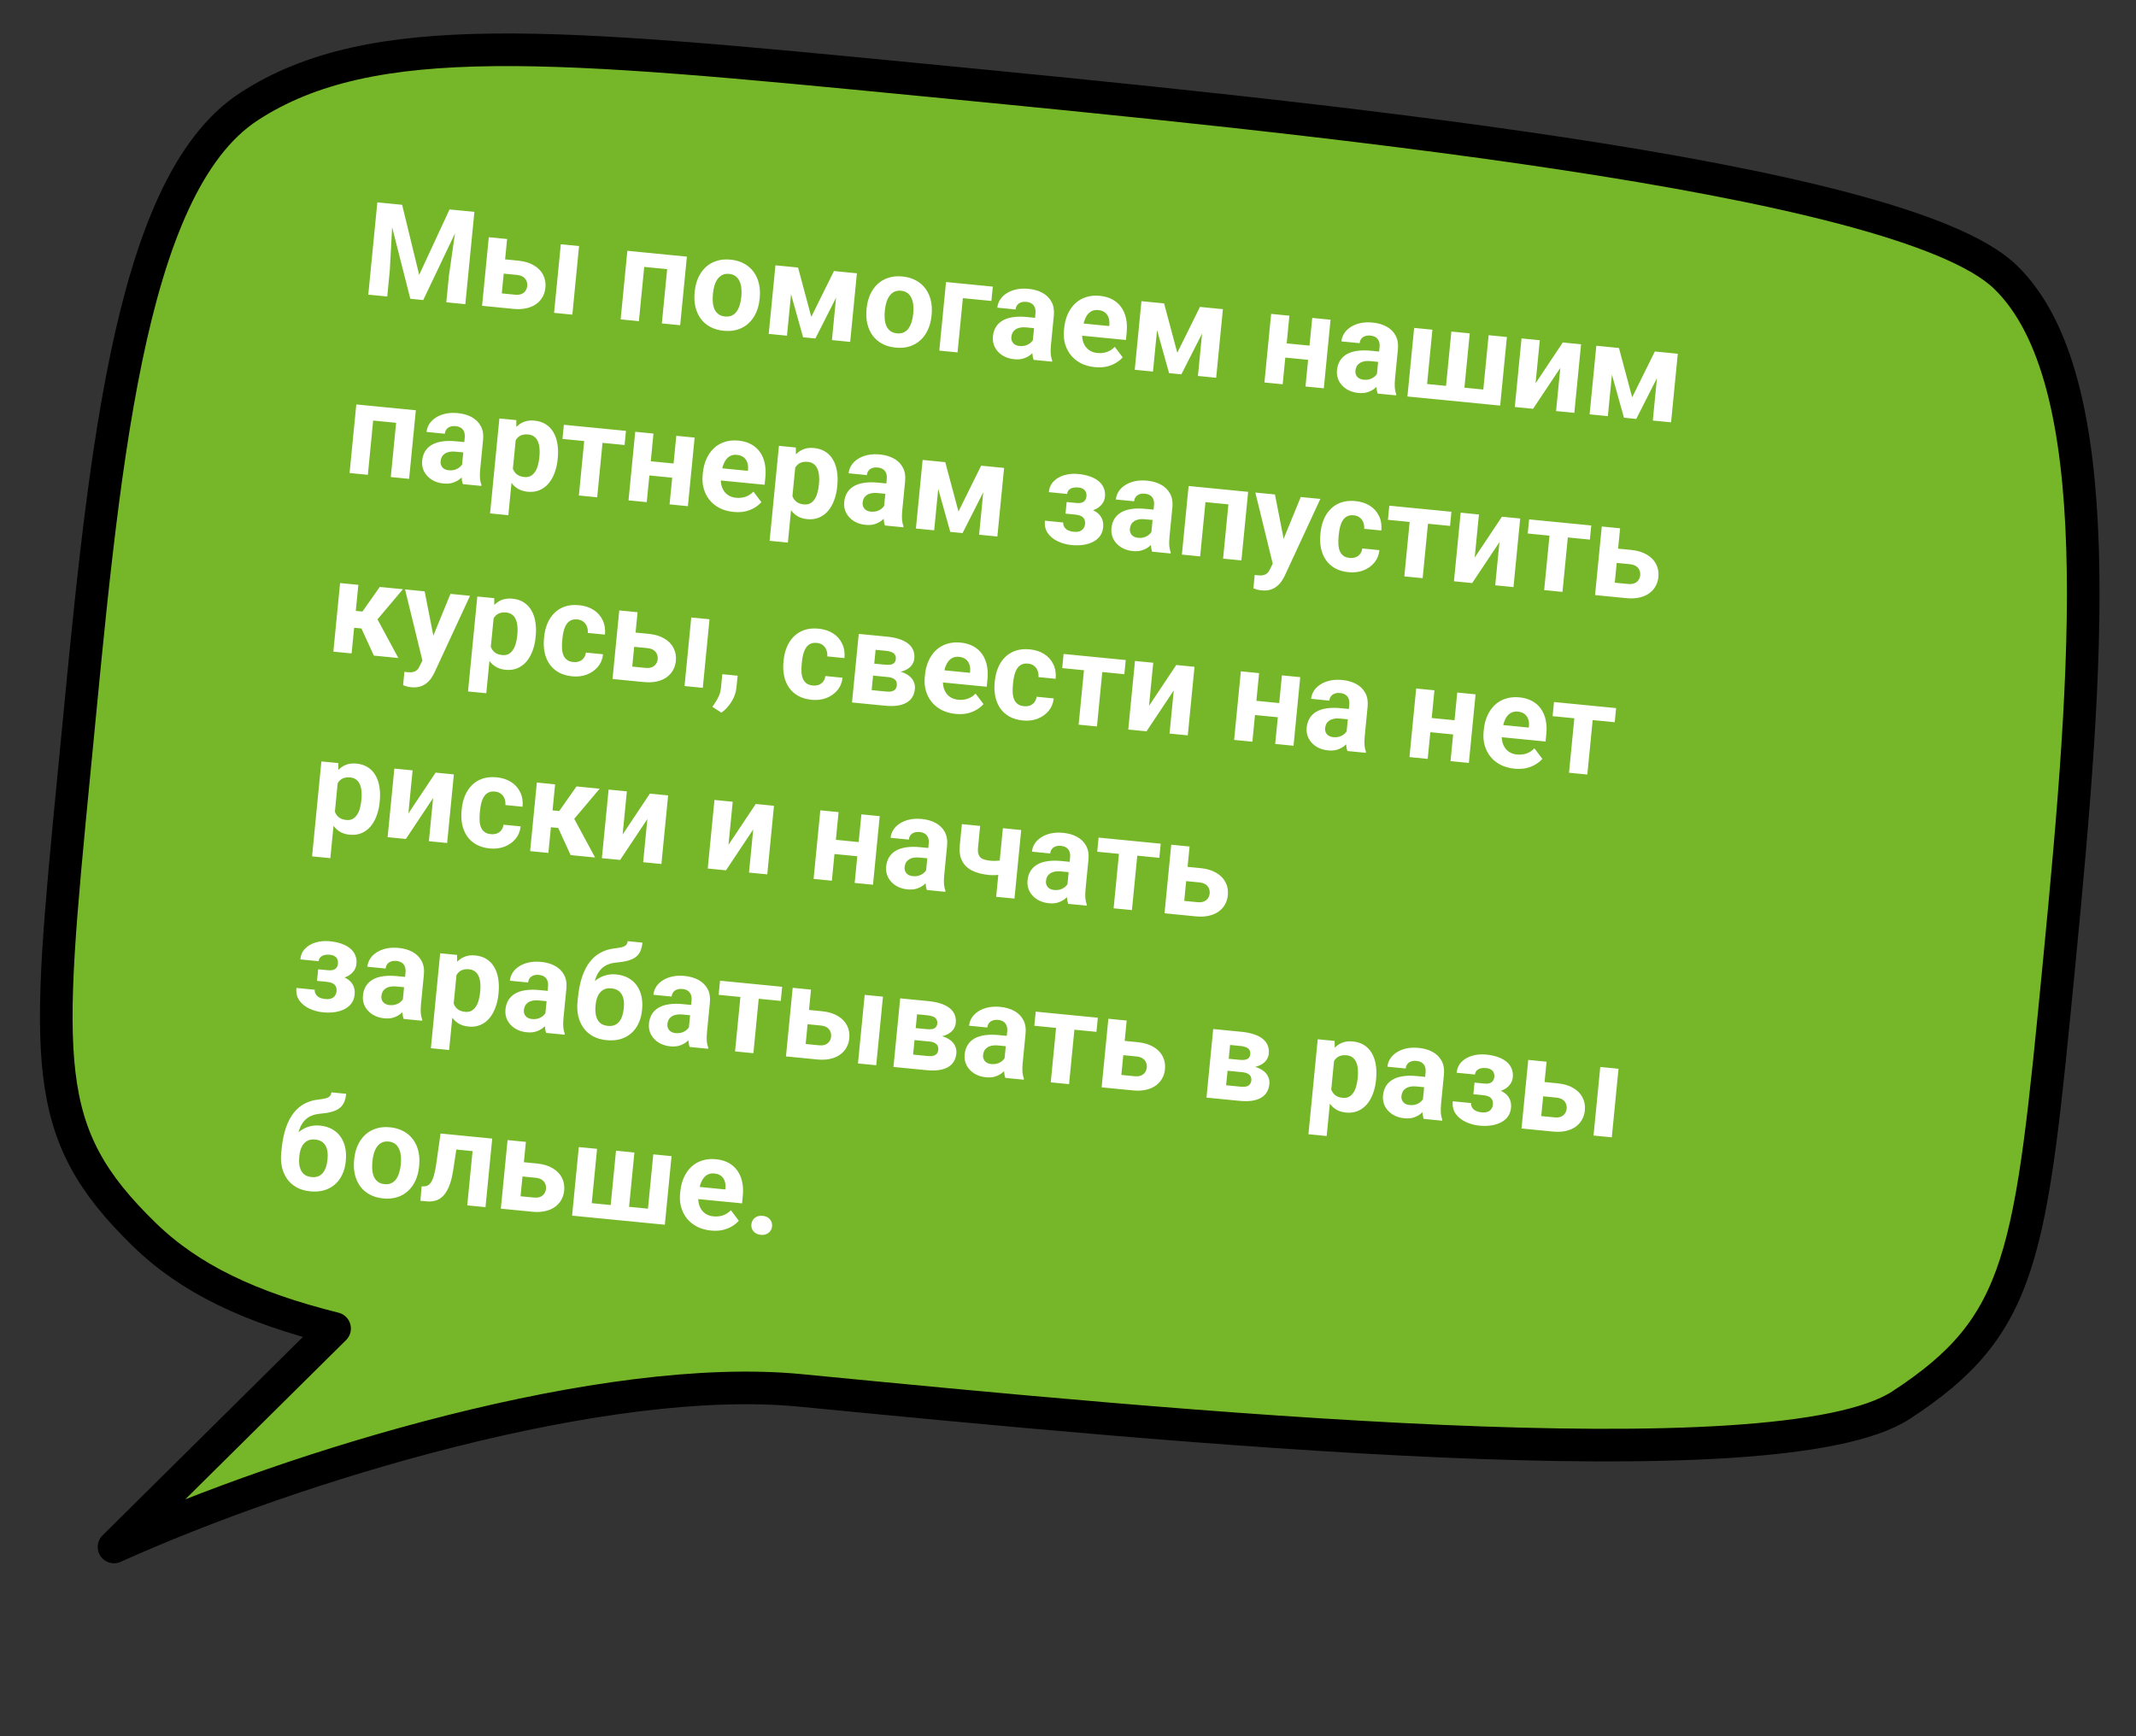
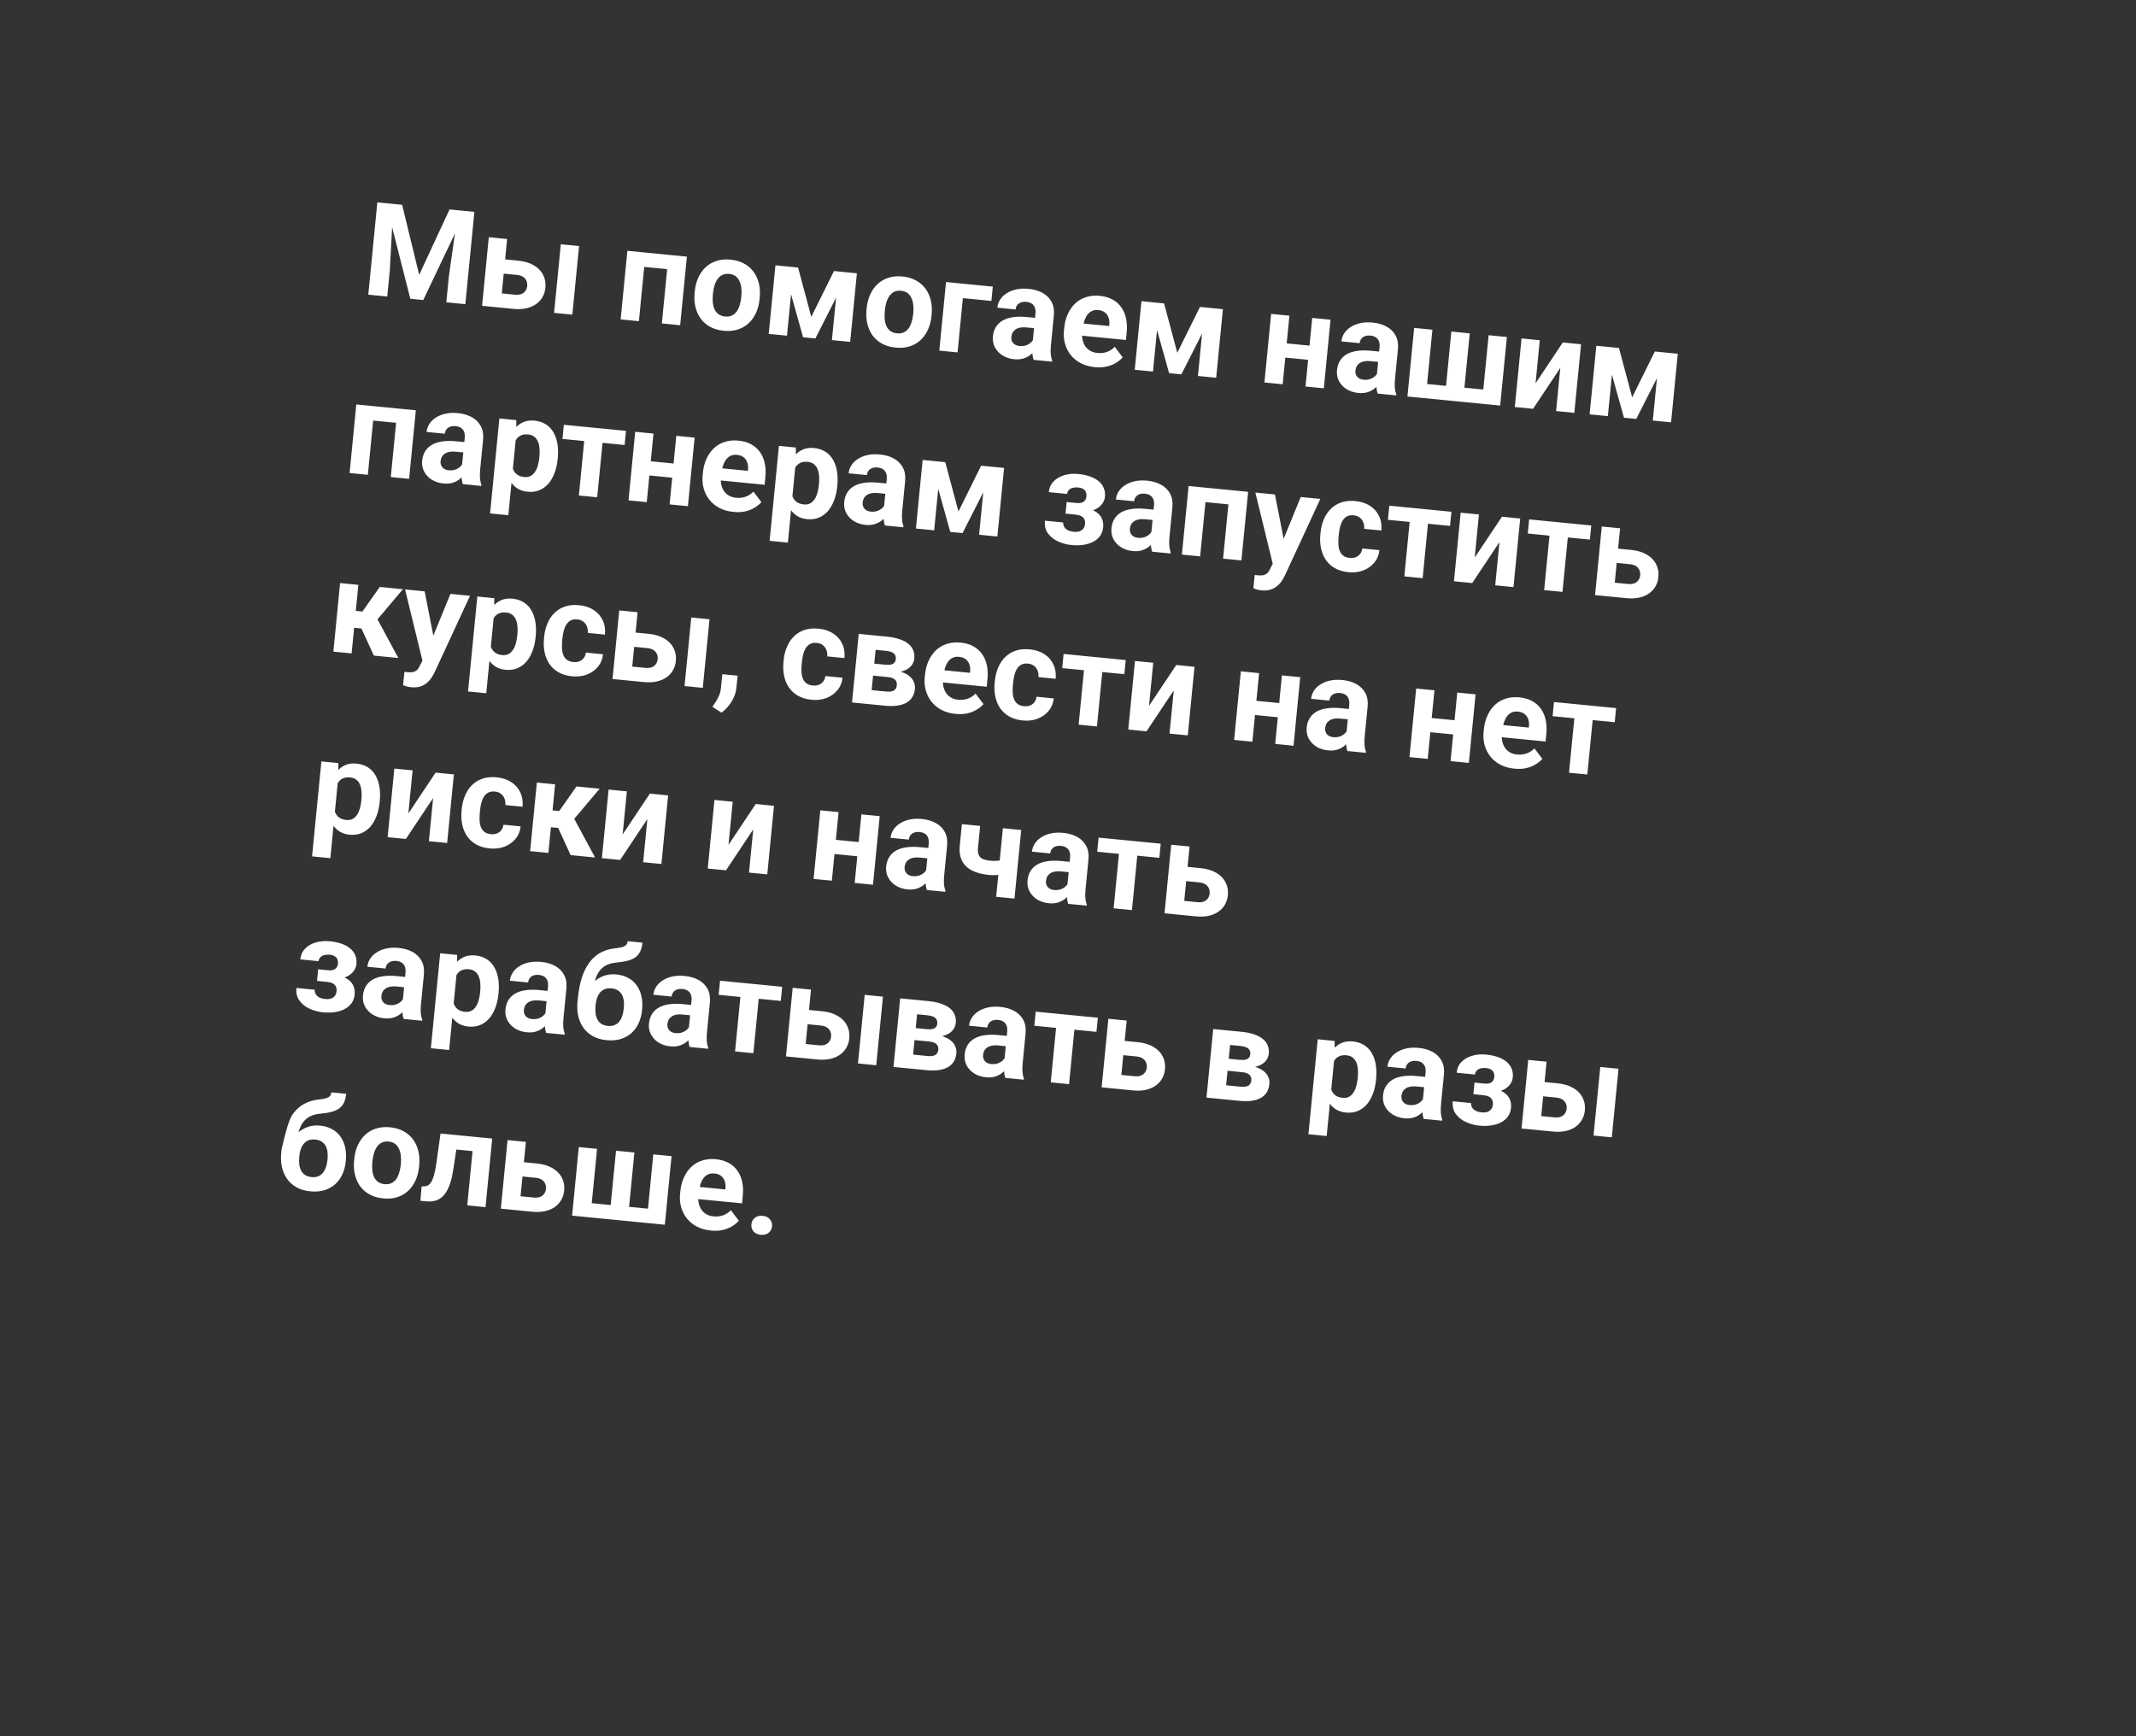
<svg xmlns="http://www.w3.org/2000/svg" width="262" height="213" viewBox="0 0 262 213" fill="none">
  <rect x="0" y="0" width="262" height="213" fill="#333333" stroke="none" />
-   <path d="M17.705 151.446C4.806 138.902 5.628 130.439 9.125 94.416C12.622 58.393 15.452 22.911 30.523 13.082C45.613 3.246 68.119 5.431 113.15 9.802C158.181 14.174 233.102 21.447 246 34C258.909 46.545 256.079 82.027 252.582 118.05C249.085 154.073 248.263 162.536 233.183 172.364C218.121 182.203 143.19 174.929 98.159 170.557C74.182 168.23 36.172 179.749 13.986 189.764L41.04 162.968C30.741 160.397 23.317 156.909 17.705 151.446Z" fill="#76B729" stroke="black" stroke-width="4" stroke-linecap="round" stroke-linejoin="round" />
-   <path d="M47.349 24.928L49.324 25.122L51.417 33.719L55.14 25.692L57.115 25.886L51.915 36.806L50.329 36.65L47.349 24.928ZM46.284 24.824L48.251 25.017L47.815 33.154L47.499 36.373L45.174 36.145L46.284 24.824ZM56.213 25.797L58.188 25.991L57.078 37.312L54.745 37.083L55.061 33.864L56.213 25.797ZM61.11 31.733L63.552 31.972C64.319 32.047 64.96 32.238 65.474 32.545C65.994 32.847 66.374 33.235 66.616 33.709C66.862 34.183 66.957 34.713 66.899 35.299C66.858 35.724 66.736 36.11 66.535 36.456C66.339 36.798 66.073 37.086 65.736 37.32C65.399 37.554 64.998 37.721 64.533 37.822C64.067 37.923 63.547 37.946 62.972 37.889L59.131 37.513L59.955 29.1L62.202 29.32L61.548 35.991L63.142 36.148C63.479 36.181 63.754 36.153 63.967 36.063C64.186 35.97 64.35 35.837 64.462 35.664C64.578 35.493 64.646 35.301 64.667 35.088C64.689 34.865 64.659 34.658 64.579 34.467C64.504 34.271 64.368 34.106 64.172 33.972C63.981 33.838 63.717 33.755 63.38 33.722L60.939 33.482L61.11 31.733ZM71.027 30.185L70.203 38.598L67.963 38.378L68.788 29.966L71.027 30.185ZM82.62 31.321L82.448 33.078L78.374 32.679L78.546 30.922L82.62 31.321ZM79.191 30.985L78.367 39.398L76.127 39.179L76.952 30.766L79.191 30.985ZM84.253 31.481L83.428 39.894L81.181 39.674L82.006 31.261L84.253 31.481ZM85.201 35.907L85.217 35.744C85.277 35.127 85.421 34.568 85.648 34.067C85.876 33.561 86.177 33.133 86.551 32.782C86.926 32.431 87.37 32.174 87.883 32.01C88.397 31.84 88.972 31.787 89.61 31.849C90.247 31.912 90.804 32.076 91.281 32.343C91.757 32.604 92.145 32.943 92.445 33.36C92.749 33.777 92.964 34.256 93.089 34.797C93.214 35.332 93.247 35.908 93.186 36.525L93.17 36.688C93.11 37.3 92.967 37.859 92.739 38.365C92.512 38.866 92.209 39.295 91.828 39.65C91.454 40 91.01 40.258 90.497 40.422C89.983 40.586 89.408 40.637 88.77 40.575C88.133 40.512 87.576 40.35 87.099 40.089C86.627 39.828 86.239 39.489 85.935 39.072C85.636 38.65 85.424 38.172 85.298 37.636C85.173 37.095 85.141 36.519 85.201 35.907ZM87.456 35.964L87.44 36.127C87.406 36.479 87.404 36.812 87.436 37.123C87.469 37.435 87.541 37.715 87.653 37.961C87.77 38.203 87.934 38.4 88.144 38.551C88.355 38.702 88.62 38.794 88.942 38.825C89.253 38.856 89.526 38.817 89.762 38.709C89.997 38.602 90.194 38.44 90.351 38.225C90.508 38.005 90.633 37.745 90.725 37.446C90.823 37.147 90.889 36.821 90.923 36.468L90.939 36.305C90.973 35.963 90.971 35.638 90.933 35.331C90.9 35.019 90.826 34.74 90.709 34.493C90.597 34.241 90.437 34.037 90.227 33.88C90.017 33.724 89.754 33.63 89.438 33.599C89.122 33.568 88.846 33.609 88.61 33.722C88.379 33.835 88.182 34.004 88.019 34.229C87.861 34.449 87.736 34.709 87.644 35.009C87.552 35.303 87.49 35.621 87.456 35.964ZM99.511 38.872L102.292 33.249L104.119 33.428L100.013 41.52L98.505 41.372L96.064 32.639L97.891 32.818L99.511 38.872ZM97.354 32.765L96.53 41.178L94.29 40.959L95.115 32.546L97.354 32.765ZM102.042 41.718L102.867 33.306L105.106 33.525L104.282 41.938L102.042 41.718ZM106.287 37.974L106.303 37.811C106.364 37.194 106.507 36.635 106.734 36.134C106.962 35.628 107.263 35.199 107.638 34.849C108.012 34.498 108.456 34.241 108.969 34.077C109.483 33.907 110.059 33.854 110.696 33.916C111.334 33.978 111.891 34.143 112.367 34.41C112.844 34.671 113.232 35.01 113.531 35.426C113.836 35.843 114.05 36.322 114.175 36.863C114.301 37.399 114.333 37.975 114.273 38.592L114.257 38.755C114.197 39.367 114.053 39.926 113.826 40.432C113.599 40.933 113.295 41.361 112.915 41.717C112.54 42.067 112.096 42.325 111.583 42.489C111.07 42.653 110.494 42.704 109.857 42.641C109.219 42.579 108.662 42.417 108.185 42.156C107.714 41.895 107.326 41.556 107.021 41.139C106.722 40.717 106.51 40.238 106.385 39.703C106.26 39.162 106.227 38.586 106.287 37.974ZM108.542 38.03L108.526 38.194C108.492 38.546 108.491 38.878 108.523 39.19C108.555 39.502 108.627 39.781 108.739 40.028C108.857 40.27 109.021 40.466 109.231 40.618C109.441 40.769 109.707 40.861 110.028 40.892C110.339 40.922 110.613 40.884 110.848 40.776C111.084 40.668 111.28 40.507 111.437 40.292C111.595 40.072 111.72 39.812 111.812 39.513C111.909 39.213 111.975 38.887 112.01 38.535L112.026 38.372C112.059 38.03 112.057 37.705 112.019 37.398C111.987 37.086 111.912 36.806 111.795 36.559C111.684 36.308 111.523 36.103 111.314 35.947C111.104 35.79 110.841 35.697 110.525 35.666C110.209 35.635 109.932 35.675 109.696 35.788C109.465 35.902 109.268 36.071 109.105 36.296C108.947 36.516 108.822 36.776 108.73 37.075C108.639 37.37 108.576 37.688 108.542 38.03ZM121.776 35.159L121.604 36.916L118.105 36.573L117.453 43.229L115.214 43.009L116.038 34.597L121.776 35.159ZM126.643 42.214L127.01 38.467C127.036 38.197 127.015 37.962 126.946 37.762C126.877 37.556 126.754 37.39 126.578 37.263C126.408 37.136 126.177 37.058 125.887 37.03C125.638 37.005 125.419 37.028 125.229 37.099C125.039 37.164 124.887 37.272 124.773 37.423C124.659 37.569 124.592 37.748 124.571 37.961L122.332 37.741C122.367 37.383 122.483 37.052 122.68 36.747C122.878 36.442 123.146 36.183 123.487 35.97C123.827 35.752 124.222 35.595 124.671 35.498C125.125 35.401 125.625 35.379 126.169 35.433C126.822 35.497 127.392 35.662 127.879 35.93C128.365 36.197 128.732 36.563 128.98 37.027C129.233 37.491 129.327 38.05 129.263 38.703L128.91 42.303C128.865 42.764 128.857 43.145 128.885 43.447C128.913 43.742 128.971 44.005 129.059 44.233L129.046 44.365L126.783 44.143C126.697 43.905 126.642 43.611 126.618 43.264C126.6 42.911 126.609 42.562 126.643 42.214ZM127.254 39.016L127.146 40.285L125.894 40.163C125.598 40.134 125.338 40.142 125.114 40.188C124.89 40.234 124.702 40.313 124.549 40.423C124.398 40.529 124.28 40.659 124.197 40.813C124.119 40.967 124.071 41.141 124.052 41.332C124.033 41.524 124.06 41.702 124.133 41.866C124.207 42.025 124.322 42.157 124.479 42.261C124.637 42.36 124.827 42.421 125.05 42.443C125.387 42.476 125.687 42.437 125.949 42.327C126.211 42.216 126.419 42.069 126.573 41.886C126.732 41.702 126.823 41.523 126.845 41.347L127.343 42.353C127.239 42.558 127.104 42.767 126.936 42.981C126.774 43.195 126.574 43.393 126.337 43.574C126.1 43.749 125.822 43.887 125.503 43.986C125.185 44.081 124.816 44.108 124.396 44.066C123.863 44.014 123.388 43.86 122.974 43.605C122.565 43.345 122.252 43.014 122.035 42.61C121.824 42.203 121.742 41.755 121.79 41.268C121.833 40.827 121.954 40.444 122.154 40.118C122.353 39.792 122.625 39.528 122.969 39.327C123.319 39.12 123.744 38.981 124.243 38.91C124.742 38.833 125.313 38.826 125.956 38.889L127.254 39.016ZM134.294 45.036C133.641 44.972 133.066 44.812 132.568 44.553C132.07 44.29 131.658 43.954 131.332 43.545C131.011 43.137 130.779 42.677 130.635 42.166C130.492 41.65 130.448 41.111 130.503 40.552L130.533 40.241C130.596 39.603 130.744 39.029 130.977 38.518C131.21 38.007 131.514 37.574 131.889 37.218C132.27 36.863 132.713 36.605 133.221 36.446C133.729 36.281 134.289 36.228 134.901 36.288C135.497 36.347 136.016 36.497 136.458 36.739C136.9 36.981 137.259 37.299 137.534 37.693C137.815 38.086 138.01 38.545 138.121 39.069C138.233 39.587 138.258 40.155 138.198 40.772L138.106 41.705L131.42 41.05L131.566 39.557L136.052 39.996L136.069 39.825C136.099 39.514 136.07 39.231 135.979 38.977C135.895 38.717 135.748 38.504 135.54 38.337C135.331 38.17 135.053 38.069 134.706 38.035C134.41 38.007 134.15 38.046 133.925 38.155C133.7 38.264 133.508 38.428 133.35 38.648C133.198 38.869 133.073 39.134 132.974 39.444C132.882 39.748 132.817 40.088 132.78 40.461L132.75 40.772C132.717 41.109 132.733 41.424 132.798 41.719C132.869 42.013 132.982 42.273 133.138 42.498C133.299 42.723 133.501 42.905 133.744 43.044C133.992 43.183 134.279 43.269 134.606 43.301C135.01 43.34 135.394 43.3 135.756 43.178C136.124 43.052 136.451 42.841 136.737 42.544L137.709 43.833C137.508 44.069 137.243 44.289 136.915 44.493C136.591 44.697 136.209 44.853 135.77 44.961C135.33 45.065 134.839 45.09 134.294 45.036ZM144.405 43.272L147.186 37.649L149.013 37.828L144.907 45.92L143.399 45.772L140.958 37.039L142.785 37.218L144.405 43.272ZM142.249 37.166L141.424 45.578L139.185 45.359L140.009 36.946L142.249 37.166ZM146.937 46.119L147.761 37.706L150 37.925L149.176 46.338L146.937 46.119ZM161.354 42.468L161.183 44.21L156.907 43.791L157.077 42.049L161.354 42.468ZM158.157 38.725L157.332 47.138L155.093 46.918L155.917 38.505L158.157 38.725ZM163.203 39.219L162.378 47.632L160.131 47.412L160.956 38.999L163.203 39.219ZM168.847 46.351L169.214 42.603C169.24 42.333 169.219 42.099 169.15 41.898C169.081 41.692 168.958 41.526 168.782 41.399C168.612 41.272 168.381 41.195 168.091 41.166C167.842 41.142 167.623 41.165 167.433 41.235C167.243 41.3 167.091 41.408 166.977 41.559C166.863 41.705 166.796 41.885 166.775 42.097L164.536 41.878C164.571 41.52 164.687 41.188 164.884 40.883C165.082 40.578 165.351 40.319 165.691 40.107C166.031 39.889 166.426 39.731 166.875 39.634C167.329 39.537 167.829 39.516 168.373 39.569C169.026 39.633 169.596 39.799 170.083 40.066C170.569 40.334 170.936 40.699 171.184 41.163C171.437 41.628 171.531 42.186 171.467 42.84L171.114 46.44C171.069 46.901 171.061 47.282 171.089 47.583C171.117 47.879 171.175 48.141 171.263 48.369L171.25 48.502L168.987 48.28C168.901 48.041 168.846 47.748 168.822 47.4C168.804 47.048 168.813 46.698 168.847 46.351ZM169.458 43.153L169.35 44.422L168.098 44.299C167.802 44.27 167.542 44.279 167.318 44.325C167.094 44.371 166.906 44.449 166.753 44.56C166.602 44.665 166.484 44.795 166.401 44.949C166.323 45.104 166.275 45.277 166.256 45.469C166.237 45.661 166.264 45.839 166.337 46.003C166.411 46.162 166.526 46.293 166.683 46.398C166.841 46.497 167.031 46.557 167.254 46.579C167.591 46.612 167.891 46.574 168.153 46.463C168.415 46.353 168.623 46.206 168.777 46.022C168.936 45.839 169.027 45.659 169.049 45.483L169.547 46.49C169.444 46.694 169.308 46.904 169.14 47.117C168.978 47.332 168.778 47.529 168.541 47.71C168.304 47.886 168.026 48.023 167.707 48.123C167.389 48.217 167.02 48.244 166.601 48.203C166.067 48.151 165.592 47.997 165.178 47.742C164.769 47.482 164.456 47.15 164.239 46.747C164.028 46.339 163.946 45.891 163.994 45.404C164.037 44.963 164.158 44.58 164.358 44.254C164.557 43.928 164.829 43.665 165.173 43.463C165.523 43.257 165.948 43.118 166.447 43.046C166.946 42.969 167.517 42.963 168.16 43.026L169.458 43.153ZM173.458 40.224L175.698 40.444L175.045 47.107L177.369 47.335L178.022 40.672L180.277 40.893L179.624 47.556L181.941 47.783L182.594 41.12L184.834 41.339L184.009 49.752L172.634 48.637L173.458 40.224ZM188.351 47.022L191.691 42.011L193.931 42.231L193.106 50.644L190.867 50.424L191.386 45.129L188.044 50.148L185.805 49.928L186.63 41.515L188.869 41.735L188.351 47.022ZM200.2 48.741L202.981 43.118L204.808 43.297L200.702 51.388L199.194 51.24L196.753 42.508L198.58 42.687L200.2 48.741ZM198.044 42.634L197.219 51.047L194.98 50.827L195.804 42.414L198.044 42.634ZM202.732 51.587L203.556 43.174L205.796 43.394L204.971 51.807L202.732 51.587ZM49.373 50.168L49.201 51.925L45.127 51.526L45.299 49.769L49.373 50.168ZM45.944 49.832L45.12 58.245L42.88 58.025L43.705 49.613L45.944 49.832ZM51.006 50.328L50.181 58.741L47.934 58.521L48.759 50.108L51.006 50.328ZM56.634 57.458L57.002 53.71C57.028 53.441 57.007 53.206 56.937 53.005C56.868 52.8 56.746 52.633 56.57 52.506C56.399 52.38 56.169 52.302 55.879 52.274C55.63 52.249 55.41 52.272 55.22 52.343C55.031 52.408 54.879 52.516 54.765 52.667C54.651 52.813 54.584 52.992 54.563 53.205L52.324 52.985C52.358 52.627 52.475 52.296 52.672 51.991C52.87 51.686 53.138 51.427 53.478 51.214C53.819 50.996 54.214 50.839 54.663 50.742C55.117 50.645 55.616 50.623 56.161 50.676C56.814 50.74 57.384 50.906 57.87 51.174C58.357 51.441 58.724 51.807 58.972 52.271C59.224 52.735 59.319 53.294 59.255 53.947L58.902 57.547C58.857 58.008 58.848 58.389 58.876 58.691C58.905 58.986 58.963 59.248 59.05 59.477L59.038 59.609L56.775 59.387C56.688 59.148 56.633 58.855 56.61 58.508C56.592 58.155 56.6 57.805 56.634 57.458ZM57.246 54.26L57.137 55.529L55.886 55.407C55.59 55.377 55.33 55.386 55.106 55.432C54.882 55.478 54.693 55.557 54.541 55.667C54.389 55.773 54.272 55.903 54.189 56.057C54.111 56.211 54.063 56.384 54.044 56.576C54.025 56.768 54.052 56.946 54.125 57.11C54.198 57.269 54.314 57.401 54.471 57.505C54.629 57.604 54.819 57.665 55.042 57.687C55.379 57.72 55.678 57.681 55.94 57.571C56.202 57.46 56.41 57.313 56.564 57.129C56.724 56.946 56.815 56.767 56.837 56.591L57.335 57.597C57.231 57.802 57.096 58.011 56.928 58.225C56.766 58.439 56.566 58.637 56.328 58.818C56.091 58.993 55.814 59.131 55.495 59.23C55.177 59.325 54.808 59.352 54.388 59.31C53.854 59.258 53.38 59.104 52.965 58.849C52.557 58.589 52.244 58.258 52.027 57.854C51.816 57.446 51.734 56.999 51.782 56.511C51.825 56.071 51.946 55.688 52.145 55.362C52.345 55.036 52.617 54.772 52.961 54.57C53.311 54.364 53.735 54.225 54.234 54.154C54.734 54.077 55.305 54.07 55.947 54.133L57.246 54.26ZM63.335 53.169L62.352 63.199L60.112 62.98L61.254 51.333L63.33 51.536L63.335 53.169ZM68.416 56.187L68.4 56.35C68.34 56.962 68.212 57.523 68.015 58.032C67.824 58.542 67.572 58.977 67.259 59.339C66.947 59.696 66.575 59.963 66.144 60.141C65.719 60.314 65.242 60.374 64.714 60.322C64.201 60.272 63.765 60.125 63.407 59.88C63.049 59.636 62.758 59.314 62.536 58.916C62.319 58.512 62.157 58.054 62.05 57.541C61.944 57.029 61.877 56.483 61.85 55.905L61.892 55.477C62.035 54.874 62.209 54.325 62.414 53.833C62.62 53.335 62.868 52.912 63.158 52.563C63.455 52.21 63.8 51.948 64.193 51.778C64.592 51.607 65.045 51.547 65.553 51.597C66.087 51.649 66.546 51.796 66.931 52.038C67.32 52.28 67.634 52.604 67.872 53.01C68.115 53.415 68.28 53.887 68.369 54.424C68.463 54.962 68.478 55.55 68.416 56.187ZM66.153 56.13L66.169 55.967C66.204 55.609 66.205 55.277 66.172 54.97C66.145 54.659 66.078 54.383 65.971 54.142C65.869 53.902 65.72 53.709 65.525 53.565C65.336 53.415 65.096 53.326 64.806 53.298C64.5 53.268 64.233 53.291 64.006 53.369C63.784 53.446 63.596 53.572 63.443 53.745C63.29 53.919 63.167 54.132 63.074 54.384C62.981 54.637 62.911 54.925 62.864 55.251L62.758 56.331C62.746 56.717 62.785 57.069 62.874 57.387C62.964 57.699 63.124 57.956 63.356 58.156C63.588 58.357 63.906 58.477 64.31 58.517C64.605 58.545 64.86 58.505 65.075 58.395C65.291 58.28 65.472 58.112 65.619 57.891C65.772 57.671 65.889 57.41 65.971 57.109C66.058 56.809 66.118 56.483 66.153 56.13ZM74.075 52.589L73.251 61.002L71.004 60.782L71.828 52.369L74.075 52.589ZM76.781 52.854L76.611 54.588L68.991 53.842L69.161 52.108L76.781 52.854ZM83.352 56.929L83.182 58.671L78.905 58.251L79.076 56.51L83.352 56.929ZM80.155 53.185L79.331 61.598L77.092 61.379L77.916 52.966L80.155 53.185ZM85.202 53.68L84.377 62.093L82.13 61.872L82.954 53.459L85.202 53.68ZM89.975 62.798C89.322 62.734 88.747 62.573 88.249 62.315C87.751 62.052 87.339 61.716 87.013 61.307C86.692 60.899 86.46 60.439 86.316 59.928C86.173 59.411 86.129 58.873 86.184 58.313L86.214 58.002C86.277 57.365 86.425 56.79 86.658 56.279C86.891 55.769 87.195 55.335 87.57 54.98C87.951 54.624 88.395 54.367 88.902 54.207C89.41 54.042 89.97 53.99 90.582 54.05C91.178 54.108 91.697 54.259 92.139 54.501C92.581 54.743 92.94 55.061 93.215 55.454C93.496 55.848 93.692 56.307 93.802 56.831C93.914 57.349 93.939 57.917 93.879 58.534L93.787 59.467L87.101 58.811L87.247 57.319L91.733 57.758L91.75 57.587C91.781 57.276 91.751 56.993 91.661 56.738C91.576 56.479 91.43 56.266 91.221 56.099C91.012 55.932 90.734 55.831 90.387 55.797C90.091 55.768 89.831 55.808 89.606 55.917C89.381 56.026 89.189 56.19 89.032 56.41C88.879 56.631 88.754 56.896 88.655 57.205C88.563 57.51 88.498 57.849 88.462 58.222L88.431 58.533C88.398 58.87 88.414 59.186 88.48 59.48C88.55 59.775 88.663 60.035 88.819 60.259C88.98 60.484 89.182 60.666 89.425 60.805C89.673 60.945 89.96 61.031 90.287 61.062C90.691 61.102 91.075 61.061 91.437 60.94C91.805 60.814 92.132 60.602 92.418 60.306L93.391 61.594C93.189 61.831 92.924 62.051 92.596 62.254C92.272 62.458 91.891 62.614 91.451 62.723C91.011 62.827 90.52 62.852 89.975 62.798ZM97.623 56.53L96.64 66.56L94.401 66.341L95.543 54.693L97.619 54.897L97.623 56.53ZM102.705 59.548L102.689 59.711C102.629 60.323 102.501 60.883 102.304 61.393C102.113 61.902 101.861 62.338 101.548 62.7C101.236 63.057 100.864 63.324 100.433 63.501C100.008 63.674 99.531 63.735 99.003 63.683C98.489 63.633 98.054 63.485 97.696 63.241C97.338 62.996 97.047 62.675 96.825 62.276C96.608 61.873 96.446 61.415 96.339 60.902C96.233 60.389 96.166 59.844 96.139 59.265L96.18 58.838C96.323 58.234 96.497 57.686 96.703 57.193C96.909 56.695 97.157 56.272 97.447 55.924C97.744 55.571 98.088 55.309 98.482 55.138C98.881 54.968 99.334 54.908 99.842 54.958C100.376 55.01 100.835 55.157 101.22 55.399C101.609 55.641 101.923 55.965 102.161 56.37C102.403 56.776 102.569 57.248 102.658 57.785C102.752 58.323 102.767 58.91 102.705 59.548ZM100.442 59.491L100.458 59.328C100.493 58.97 100.494 58.638 100.461 58.331C100.434 58.02 100.367 57.743 100.26 57.503C100.158 57.263 100.009 57.07 99.814 56.925C99.625 56.776 99.385 56.687 99.094 56.658C98.789 56.629 98.522 56.652 98.295 56.729C98.073 56.807 97.885 56.932 97.732 57.106C97.579 57.279 97.456 57.492 97.363 57.745C97.27 57.997 97.2 58.286 97.153 58.611L97.047 59.692C97.035 60.078 97.074 60.43 97.163 60.747C97.253 61.06 97.413 61.316 97.645 61.517C97.876 61.717 98.194 61.837 98.599 61.877C98.894 61.906 99.149 61.866 99.364 61.756C99.579 61.641 99.761 61.473 99.908 61.252C100.061 61.031 100.178 60.771 100.259 60.47C100.346 60.17 100.407 59.843 100.442 59.491ZM108.402 62.532L108.769 58.784C108.796 58.515 108.774 58.28 108.705 58.079C108.636 57.874 108.514 57.707 108.338 57.58C108.167 57.453 107.936 57.376 107.646 57.347C107.397 57.323 107.178 57.346 106.988 57.416C106.798 57.482 106.646 57.59 106.532 57.741C106.418 57.886 106.351 58.066 106.33 58.278L104.091 58.059C104.126 57.701 104.242 57.37 104.44 57.065C104.637 56.76 104.906 56.501 105.246 56.288C105.586 56.07 105.981 55.913 106.43 55.815C106.885 55.719 107.384 55.697 107.928 55.75C108.581 55.814 109.151 55.98 109.638 56.247C110.125 56.515 110.492 56.881 110.739 57.344C110.992 57.809 111.086 58.368 111.022 59.021L110.67 62.621C110.624 63.082 110.616 63.463 110.644 63.764C110.672 64.06 110.731 64.322 110.818 64.551L110.805 64.683L108.542 64.461C108.456 64.222 108.401 63.929 108.377 63.581C108.36 63.229 108.368 62.879 108.402 62.532ZM109.014 59.334L108.905 60.603L107.653 60.48C107.358 60.451 107.098 60.46 106.873 60.506C106.649 60.552 106.461 60.63 106.309 60.741C106.157 60.846 106.04 60.976 105.957 61.13C105.879 61.285 105.83 61.458 105.811 61.65C105.793 61.842 105.82 62.02 105.893 62.184C105.966 62.343 106.081 62.474 106.239 62.579C106.396 62.678 106.587 62.739 106.809 62.76C107.146 62.793 107.446 62.755 107.708 62.644C107.97 62.534 108.178 62.387 108.332 62.203C108.491 62.02 108.582 61.84 108.605 61.665L109.103 62.671C108.999 62.876 108.863 63.085 108.696 63.298C108.533 63.513 108.333 63.711 108.096 63.891C107.859 64.067 107.581 64.205 107.263 64.304C106.945 64.399 106.576 64.425 106.156 64.384C105.622 64.332 105.148 64.178 104.733 63.923C104.324 63.663 104.011 63.331 103.794 62.928C103.583 62.52 103.501 62.072 103.549 61.585C103.592 61.145 103.714 60.761 103.913 60.436C104.112 60.11 104.384 59.846 104.729 59.644C105.078 59.438 105.503 59.299 106.002 59.227C106.501 59.151 107.072 59.144 107.715 59.207L109.014 59.334ZM117.565 62.747L120.346 57.124L122.173 57.303L118.067 65.394L116.559 65.247L114.118 56.514L115.945 56.693L117.565 62.747ZM115.408 56.64L114.584 65.053L112.345 64.834L113.169 56.421L115.408 56.64ZM120.096 65.593L120.921 57.181L123.16 57.4L122.336 65.813L120.096 65.593ZM132.401 62.749L130.737 62.586L130.836 61.583L132.025 61.699C132.305 61.727 132.532 61.71 132.706 61.648C132.884 61.587 133.017 61.49 133.103 61.358C133.195 61.22 133.25 61.061 133.268 60.879C133.283 60.718 133.265 60.562 133.211 60.41C133.164 60.254 133.062 60.121 132.905 60.011C132.754 59.897 132.531 59.826 132.235 59.797C131.992 59.773 131.771 59.788 131.572 59.842C131.378 59.896 131.22 59.988 131.097 60.117C130.98 60.242 130.912 60.4 130.894 60.592L128.647 60.371C128.699 59.837 128.897 59.396 129.24 59.048C129.583 58.694 130.021 58.441 130.554 58.29C131.088 58.133 131.66 58.084 132.272 58.144C132.806 58.196 133.282 58.298 133.702 58.449C134.122 58.595 134.475 58.786 134.76 59.024C135.046 59.261 135.254 59.541 135.385 59.862C135.521 60.179 135.57 60.537 135.531 60.936C135.503 61.221 135.409 61.484 135.249 61.725C135.09 61.966 134.873 62.172 134.6 62.344C134.327 62.511 134.004 62.631 133.63 62.705C133.262 62.778 132.852 62.793 132.401 62.749ZM130.792 62.026L132.456 62.189C132.959 62.238 133.395 62.331 133.764 62.466C134.138 62.597 134.446 62.769 134.687 62.981C134.927 63.193 135.099 63.442 135.202 63.73C135.31 64.013 135.347 64.33 135.313 64.683C135.273 65.082 135.15 65.431 134.943 65.73C134.736 66.023 134.459 66.263 134.111 66.449C133.763 66.635 133.361 66.763 132.904 66.833C132.447 66.903 131.951 66.912 131.418 66.86C130.847 66.804 130.302 66.656 129.781 66.417C129.26 66.178 128.845 65.847 128.536 65.424C128.232 65.001 128.11 64.484 128.17 63.873L130.417 64.093C130.4 64.269 130.435 64.44 130.524 64.606C130.612 64.772 130.756 64.911 130.954 65.025C131.152 65.133 131.405 65.202 131.711 65.232C132.016 65.262 132.267 65.237 132.464 65.157C132.66 65.077 132.807 64.96 132.906 64.808C133.01 64.651 133.071 64.484 133.089 64.308C133.113 64.059 133.084 63.852 133 63.687C132.922 63.522 132.788 63.394 132.598 63.302C132.414 63.211 132.176 63.151 131.886 63.122L130.696 63.006L130.792 62.026ZM141.182 65.745L141.55 61.997C141.576 61.727 141.555 61.492 141.485 61.292C141.416 61.086 141.294 60.92 141.118 60.793C140.947 60.666 140.717 60.589 140.427 60.56C140.178 60.536 139.958 60.559 139.768 60.629C139.579 60.694 139.427 60.803 139.313 60.953C139.199 61.099 139.132 61.279 139.111 61.491L136.871 61.272C136.907 60.914 137.023 60.583 137.22 60.277C137.417 59.972 137.686 59.713 138.026 59.501C138.367 59.283 138.762 59.125 139.211 59.028C139.665 58.931 140.164 58.91 140.709 58.963C141.362 59.027 141.932 59.193 142.418 59.46C142.905 59.728 143.272 60.093 143.52 60.557C143.773 61.022 143.867 61.58 143.803 62.233L143.45 65.834C143.405 66.295 143.396 66.676 143.424 66.977C143.453 67.273 143.511 67.535 143.598 67.763L143.586 67.896L141.323 67.674C141.236 67.435 141.181 67.142 141.158 66.794C141.14 66.442 141.148 66.092 141.182 65.745ZM141.794 62.547L141.685 63.816L140.434 63.693C140.138 63.664 139.878 63.673 139.654 63.719C139.43 63.765 139.241 63.843 139.089 63.954C138.938 64.059 138.82 64.189 138.737 64.343C138.659 64.498 138.611 64.671 138.592 64.863C138.573 65.055 138.6 65.233 138.673 65.397C138.746 65.556 138.862 65.687 139.019 65.792C139.177 65.891 139.367 65.951 139.59 65.973C139.927 66.006 140.226 65.968 140.488 65.857C140.75 65.747 140.958 65.6 141.112 65.416C141.272 65.233 141.363 65.053 141.385 64.877L141.883 65.884C141.779 66.088 141.644 66.297 141.476 66.511C141.314 66.726 141.114 66.923 140.876 67.104C140.639 67.28 140.362 67.417 140.043 67.517C139.725 67.611 139.356 67.638 138.936 67.597C138.402 67.545 137.928 67.391 137.513 67.136C137.105 66.876 136.792 66.544 136.575 66.141C136.364 65.733 136.282 65.285 136.33 64.798C136.373 64.358 136.494 63.974 136.693 63.648C136.893 63.322 137.165 63.059 137.509 62.857C137.859 62.651 138.283 62.512 138.782 62.44C139.282 62.364 139.853 62.357 140.496 62.42L141.794 62.547ZM151.462 60.174L151.29 61.931L147.216 61.532L147.388 59.775L151.462 60.174ZM148.033 59.838L147.209 68.251L144.969 68.031L145.794 59.618L148.033 59.838ZM153.095 60.334L152.27 68.747L150.023 68.527L150.848 60.114L153.095 60.334ZM156.585 68.212L159.548 60.967L161.951 61.202L157.62 70.551C157.527 70.756 157.406 70.975 157.257 71.206C157.114 71.438 156.929 71.653 156.7 71.85C156.476 72.053 156.201 72.209 155.877 72.319C155.557 72.429 155.175 72.462 154.729 72.418C154.516 72.397 154.344 72.367 154.212 72.328C154.079 72.289 153.922 72.237 153.74 72.172L153.901 70.532C153.958 70.537 154.018 70.543 154.08 70.549C154.142 70.56 154.201 70.569 154.258 70.574C154.553 70.603 154.798 70.593 154.991 70.544C155.184 70.495 155.345 70.406 155.472 70.277C155.6 70.154 155.708 69.986 155.796 69.775L156.585 68.212ZM156.384 60.656L157.614 66.931L157.7 69.334L156.16 69.348L153.981 60.421L156.384 60.656ZM165.544 68.439C165.818 68.465 166.067 68.437 166.29 68.355C166.513 68.267 166.693 68.132 166.831 67.952C166.975 67.768 167.063 67.543 167.094 67.279L169.201 67.486C169.138 68.076 168.928 68.587 168.572 69.018C168.216 69.444 167.763 69.763 167.214 69.976C166.665 70.184 166.067 70.256 165.419 70.192C164.766 70.129 164.206 69.964 163.74 69.698C163.279 69.433 162.907 69.093 162.623 68.678C162.34 68.258 162.143 67.783 162.033 67.254C161.923 66.72 161.897 66.158 161.955 65.567L161.977 65.341C162.035 64.745 162.17 64.199 162.381 63.701C162.593 63.199 162.878 62.771 163.237 62.419C163.596 62.062 164.028 61.798 164.531 61.628C165.035 61.457 165.61 61.404 166.258 61.467C166.948 61.535 167.539 61.726 168.031 62.041C168.529 62.357 168.901 62.775 169.148 63.297C169.401 63.813 169.497 64.406 169.437 65.076L167.33 64.869C167.352 64.589 167.317 64.329 167.226 64.09C167.139 63.851 166.996 63.654 166.797 63.498C166.603 63.338 166.354 63.243 166.048 63.213C165.721 63.181 165.447 63.225 165.226 63.344C165.006 63.459 164.827 63.63 164.689 63.857C164.553 64.079 164.446 64.338 164.37 64.634C164.3 64.925 164.248 65.234 164.216 65.561L164.194 65.786C164.162 66.113 164.152 66.429 164.164 66.733C164.176 67.038 164.228 67.313 164.319 67.557C164.415 67.802 164.561 68.002 164.755 68.157C164.949 68.312 165.212 68.406 165.544 68.439ZM175.324 62.513L174.5 70.925L172.253 70.705L173.077 62.292L175.324 62.513ZM178.03 62.778L177.86 64.512L170.241 63.765L170.41 62.031L178.03 62.778ZM180.886 68.396L184.227 63.385L186.466 63.605L185.642 72.018L183.403 71.798L183.921 66.503L180.58 71.522L178.341 71.302L179.165 62.889L181.405 63.109L180.886 68.396ZM192.477 64.194L191.652 72.607L189.405 72.386L190.23 63.974L192.477 64.194ZM195.182 64.459L195.012 66.193L187.393 65.446L187.563 63.712L195.182 64.459ZM197.628 67.219L200.069 67.458C200.837 67.533 201.477 67.724 201.991 68.031C202.511 68.333 202.892 68.721 203.133 69.195C203.38 69.669 203.475 70.199 203.417 70.785C203.375 71.21 203.254 71.596 203.053 71.942C202.857 72.284 202.59 72.572 202.254 72.806C201.917 73.04 201.516 73.207 201.05 73.308C200.585 73.409 200.065 73.431 199.49 73.375L195.649 72.998L196.473 64.585L198.72 64.806L198.066 71.477L199.66 71.633C199.997 71.666 200.272 71.638 200.485 71.549C200.703 71.455 200.868 71.322 200.979 71.15C201.096 70.978 201.164 70.786 201.185 70.574C201.207 70.351 201.177 70.144 201.097 69.953C201.022 69.757 200.886 69.592 200.69 69.458C200.499 69.324 200.235 69.24 199.898 69.207L197.457 68.968L197.628 67.219ZM43.954 71.742L43.129 80.155L40.89 79.936L41.715 71.523L43.954 71.742ZM49.42 72.278L45.281 77.187L43.041 76.967L42.972 74.873L44.457 75.018L46.582 72L49.42 72.278ZM45.858 80.423L44.139 76.667L46.196 75.777L48.86 80.717L45.858 80.423ZM52.288 80.095L55.251 72.85L57.654 73.085L53.323 82.434C53.23 82.639 53.109 82.858 52.96 83.089C52.817 83.321 52.631 83.536 52.403 83.733C52.179 83.936 51.904 84.093 51.58 84.202C51.26 84.312 50.877 84.345 50.432 84.301C50.219 84.281 50.047 84.251 49.914 84.211C49.782 84.172 49.625 84.12 49.443 84.055L49.604 82.415C49.661 82.42 49.721 82.426 49.783 82.432C49.844 82.444 49.904 82.452 49.961 82.458C50.256 82.487 50.501 82.477 50.694 82.427C50.887 82.378 51.047 82.289 51.175 82.161C51.303 82.037 51.41 81.87 51.499 81.659L52.288 80.095ZM52.087 72.54L53.316 78.814L53.403 81.217L51.863 81.231L49.684 72.304L52.087 72.54ZM60.629 75.01L59.646 85.04L57.407 84.82L58.548 73.173L60.624 73.376L60.629 75.01ZM65.71 78.027L65.694 78.191C65.634 78.802 65.506 79.363 65.31 79.872C65.118 80.382 64.866 80.818 64.553 81.18C64.241 81.536 63.87 81.803 63.439 81.981C63.014 82.154 62.537 82.214 62.008 82.163C61.495 82.112 61.059 81.965 60.701 81.721C60.343 81.476 60.053 81.154 59.83 80.756C59.613 80.353 59.451 79.894 59.345 79.382C59.238 78.869 59.171 78.323 59.144 77.745L59.186 77.317C59.329 76.714 59.503 76.166 59.708 75.673C59.914 75.175 60.162 74.752 60.453 74.403C60.749 74.05 61.094 73.789 61.487 73.618C61.886 73.448 62.34 73.387 62.847 73.437C63.381 73.49 63.84 73.637 64.225 73.878C64.615 74.121 64.928 74.445 65.166 74.85C65.409 75.256 65.575 75.727 65.663 76.264C65.757 76.802 65.773 77.39 65.71 78.027ZM63.447 77.97L63.463 77.807C63.498 77.45 63.499 77.117 63.467 76.811C63.44 76.499 63.373 76.223 63.265 75.982C63.163 75.742 63.015 75.549 62.819 75.405C62.63 75.255 62.39 75.166 62.1 75.138C61.794 75.108 61.527 75.132 61.3 75.209C61.078 75.286 60.89 75.412 60.737 75.585C60.584 75.759 60.461 75.972 60.368 76.224C60.276 76.477 60.206 76.766 60.158 77.091L60.052 78.171C60.04 78.558 60.079 78.909 60.168 79.227C60.258 79.539 60.419 79.796 60.65 79.996C60.882 80.197 61.2 80.317 61.604 80.357C61.9 80.386 62.155 80.345 62.37 80.236C62.585 80.121 62.766 79.953 62.913 79.731C63.066 79.511 63.183 79.25 63.265 78.95C63.352 78.649 63.413 78.323 63.447 77.97ZM70.312 81.21C70.587 81.237 70.836 81.209 71.058 81.126C71.282 81.038 71.462 80.904 71.6 80.724C71.744 80.539 71.831 80.315 71.862 80.051L73.97 80.258C73.906 80.848 73.697 81.359 73.341 81.79C72.985 82.215 72.532 82.535 71.983 82.748C71.434 82.956 70.835 83.028 70.188 82.964C69.534 82.9 68.975 82.736 68.509 82.47C68.048 82.205 67.676 81.865 67.392 81.45C67.109 81.03 66.912 80.555 66.802 80.026C66.692 79.492 66.666 78.93 66.724 78.339L66.746 78.113C66.804 77.517 66.939 76.97 67.15 76.473C67.362 75.97 67.647 75.543 68.006 75.191C68.365 74.834 68.797 74.57 69.3 74.399C69.803 74.229 70.379 74.175 71.027 74.239C71.716 74.306 72.307 74.498 72.8 74.813C73.297 75.129 73.67 75.547 73.917 76.069C74.17 76.585 74.266 77.178 74.206 77.847L72.099 77.641C72.121 77.361 72.086 77.101 71.995 76.861C71.908 76.623 71.765 76.425 71.566 76.27C71.372 76.11 71.123 76.014 70.817 75.984C70.49 75.953 70.216 75.996 69.995 76.116C69.775 76.23 69.596 76.401 69.458 76.629C69.321 76.851 69.215 77.11 69.139 77.406C69.068 77.697 69.017 78.006 68.985 78.333L68.963 78.558C68.931 78.885 68.921 79.2 68.933 79.505C68.945 79.81 68.997 80.084 69.088 80.329C69.184 80.574 69.329 80.774 69.523 80.929C69.718 81.084 69.981 81.178 70.312 81.21ZM77.112 77.512L79.553 77.751C80.32 77.827 80.961 78.018 81.475 78.324C81.995 78.626 82.376 79.014 82.617 79.488C82.864 79.962 82.958 80.492 82.901 81.078C82.859 81.503 82.738 81.889 82.536 82.236C82.341 82.578 82.074 82.865 81.737 83.099C81.4 83.333 80.999 83.501 80.534 83.602C80.069 83.702 79.549 83.725 78.973 83.668L75.132 83.292L75.957 74.879L78.204 75.099L77.55 81.77L79.144 81.927C79.481 81.96 79.756 81.932 79.969 81.843C80.187 81.749 80.352 81.616 80.463 81.444C80.579 81.272 80.648 81.08 80.669 80.867C80.691 80.644 80.661 80.437 80.58 80.246C80.505 80.05 80.37 79.885 80.174 79.751C79.983 79.617 79.719 79.534 79.382 79.501L76.94 79.261L77.112 77.512ZM87.029 75.964L86.204 84.377L83.965 84.158L84.79 75.745L87.029 75.964ZM90.479 82.888L90.324 84.388C90.268 84.964 90.066 85.53 89.718 86.087C89.376 86.645 88.966 87.089 88.489 87.419L87.381 86.706C87.534 86.48 87.684 86.254 87.832 86.028C87.98 85.802 88.109 85.55 88.22 85.273C88.331 84.996 88.404 84.676 88.44 84.314L88.598 82.704L90.479 82.888ZM99.687 84.089C99.962 84.116 100.211 84.088 100.433 84.005C100.657 83.917 100.837 83.783 100.975 83.603C101.119 83.418 101.206 83.194 101.237 82.93L103.344 83.137C103.281 83.727 103.072 84.238 102.715 84.669C102.36 85.094 101.907 85.414 101.358 85.627C100.809 85.835 100.21 85.907 99.562 85.843C98.909 85.779 98.35 85.615 97.884 85.349C97.423 85.084 97.051 84.744 96.767 84.329C96.484 83.909 96.287 83.434 96.177 82.905C96.067 82.371 96.041 81.809 96.099 81.218L96.121 80.992C96.179 80.396 96.314 79.849 96.525 79.352C96.736 78.849 97.022 78.422 97.38 78.07C97.74 77.713 98.171 77.449 98.675 77.278C99.178 77.108 99.754 77.054 100.402 77.118C101.091 77.186 101.682 77.377 102.175 77.692C102.672 78.008 103.045 78.426 103.292 78.948C103.545 79.464 103.641 80.057 103.581 80.727L101.474 80.52C101.496 80.24 101.461 79.98 101.369 79.74C101.283 79.502 101.14 79.305 100.941 79.149C100.747 78.989 100.497 78.894 100.192 78.864C99.865 78.832 99.591 78.875 99.37 78.995C99.15 79.109 98.971 79.28 98.833 79.508C98.696 79.73 98.59 79.989 98.514 80.285C98.443 80.576 98.392 80.885 98.36 81.212L98.338 81.437C98.306 81.764 98.296 82.079 98.308 82.384C98.32 82.689 98.371 82.963 98.463 83.208C98.559 83.453 98.704 83.653 98.898 83.808C99.093 83.963 99.356 84.057 99.687 84.089ZM108.895 83.053L106.259 82.794L106.387 81.323L108.564 81.537C108.855 81.565 109.093 81.56 109.28 81.521C109.468 81.476 109.609 81.398 109.704 81.287C109.804 81.172 109.863 81.026 109.88 80.849C109.895 80.694 109.88 80.559 109.833 80.444C109.793 80.325 109.721 80.224 109.62 80.141C109.518 80.058 109.386 79.992 109.223 79.945C109.066 79.893 108.878 79.856 108.661 79.835L107.401 79.712L106.746 86.39L104.507 86.171L105.332 77.758L108.831 78.101C109.38 78.155 109.868 78.252 110.293 78.394C110.72 78.529 111.076 78.708 111.363 78.93C111.656 79.152 111.867 79.419 111.999 79.73C112.137 80.037 112.186 80.39 112.147 80.789C112.121 81.048 112.038 81.286 111.896 81.502C111.76 81.719 111.569 81.904 111.324 82.058C111.078 82.212 110.782 82.33 110.433 82.411C110.091 82.487 109.701 82.517 109.263 82.5L108.895 83.053ZM108.55 86.567L105.362 86.255L106.302 84.596L108.72 84.833C108.995 84.86 109.224 84.849 109.407 84.799C109.589 84.748 109.729 84.663 109.824 84.541C109.926 84.415 109.985 84.259 110.004 84.072C110.021 83.891 109.998 83.729 109.934 83.586C109.869 83.444 109.752 83.328 109.583 83.238C109.42 83.144 109.19 83.082 108.895 83.053L106.803 82.848L106.963 81.38L109.342 81.613L109.828 82.257C110.416 82.351 110.892 82.511 111.257 82.735C111.623 82.959 111.882 83.225 112.035 83.533C112.193 83.837 112.256 84.159 112.222 84.501C112.183 84.901 112.074 85.243 111.894 85.529C111.714 85.815 111.467 86.044 111.151 86.218C110.842 86.386 110.469 86.501 110.034 86.564C109.6 86.62 109.105 86.621 108.55 86.567ZM117.22 87.574C116.567 87.51 115.991 87.349 115.493 87.091C114.996 86.827 114.584 86.491 114.258 86.082C113.936 85.674 113.704 85.215 113.561 84.703C113.418 84.187 113.374 83.649 113.428 83.089L113.459 82.778C113.521 82.14 113.669 81.566 113.903 81.055C114.136 80.544 114.44 80.111 114.815 79.755C115.195 79.4 115.639 79.142 116.147 78.983C116.655 78.818 117.215 78.766 117.826 78.826C118.422 78.884 118.941 79.034 119.383 79.277C119.825 79.519 120.184 79.837 120.46 80.23C120.74 80.624 120.936 81.082 121.047 81.606C121.158 82.125 121.184 82.692 121.123 83.309L121.032 84.242L114.345 83.587L114.491 82.094L118.978 82.534L118.995 82.363C119.025 82.052 118.995 81.769 118.905 81.514C118.821 81.255 118.674 81.041 118.465 80.874C118.257 80.707 117.979 80.607 117.631 80.573C117.336 80.544 117.076 80.584 116.85 80.692C116.625 80.801 116.434 80.966 116.276 81.186C116.124 81.406 115.998 81.671 115.9 81.981C115.807 82.286 115.743 82.625 115.706 82.998L115.675 83.309C115.642 83.646 115.659 83.962 115.724 84.256C115.795 84.551 115.908 84.81 116.064 85.035C116.225 85.26 116.427 85.442 116.67 85.581C116.918 85.721 117.205 85.806 117.531 85.838C117.936 85.878 118.319 85.837 118.682 85.715C119.05 85.589 119.377 85.378 119.662 85.082L120.635 86.37C120.434 86.607 120.169 86.827 119.84 87.03C119.517 87.234 119.135 87.39 118.695 87.499C118.256 87.602 117.764 87.627 117.22 87.574ZM125.594 86.628C125.869 86.655 126.118 86.627 126.34 86.545C126.564 86.457 126.744 86.323 126.882 86.142C127.026 85.958 127.113 85.733 127.144 85.469L129.252 85.676C129.188 86.266 128.979 86.777 128.623 87.208C128.267 87.633 127.814 87.953 127.265 88.166C126.716 88.374 126.117 88.446 125.47 88.382C124.816 88.318 124.257 88.154 123.791 87.888C123.33 87.623 122.958 87.283 122.674 86.868C122.391 86.448 122.194 85.973 122.084 85.444C121.974 84.91 121.948 84.348 122.006 83.757L122.028 83.531C122.086 82.935 122.221 82.389 122.432 81.891C122.643 81.388 122.929 80.961 123.288 80.609C123.647 80.252 124.079 79.988 124.582 79.817C125.085 79.647 125.661 79.594 126.309 79.657C126.998 79.725 127.589 79.916 128.082 80.231C128.579 80.547 128.952 80.965 129.199 81.487C129.452 82.004 129.548 82.596 129.488 83.266L127.381 83.059C127.403 82.779 127.368 82.519 127.277 82.28C127.19 82.041 127.047 81.844 126.848 81.688C126.654 81.528 126.404 81.433 126.099 81.403C125.772 81.371 125.498 81.415 125.277 81.534C125.057 81.649 124.878 81.82 124.74 82.047C124.603 82.269 124.497 82.528 124.421 82.824C124.35 83.115 124.299 83.424 124.267 83.751L124.245 83.976C124.213 84.303 124.203 84.619 124.215 84.923C124.227 85.228 124.279 85.503 124.37 85.747C124.466 85.992 124.611 86.192 124.806 86.347C125 86.502 125.263 86.596 125.594 86.628ZM135.375 80.703L134.551 89.115L132.304 88.895L133.128 80.483L135.375 80.703ZM138.081 80.968L137.911 82.702L130.291 81.955L130.461 80.221L138.081 80.968ZM140.937 86.586L144.278 81.575L146.517 81.795L145.693 90.207L143.453 89.988L143.972 84.693L140.631 89.711L138.392 89.492L139.216 81.079L141.455 81.299L140.937 86.586ZM157.637 86.315L157.466 88.057L153.19 87.638L153.361 85.896L157.637 86.315ZM154.44 82.571L153.616 90.984L151.376 90.765L152.201 82.352L154.44 82.571ZM159.486 83.066L158.662 91.479L156.415 91.258L157.239 82.846L159.486 83.066ZM165.13 90.197L165.497 86.45C165.524 86.18 165.502 85.945 165.433 85.745C165.364 85.539 165.242 85.373 165.066 85.246C164.895 85.119 164.665 85.041 164.374 85.013C164.126 84.989 163.906 85.011 163.716 85.082C163.526 85.147 163.375 85.255 163.26 85.406C163.147 85.552 163.079 85.731 163.059 85.944L160.819 85.724C160.854 85.367 160.971 85.035 161.168 84.73C161.365 84.425 161.634 84.166 161.974 83.953C162.315 83.736 162.709 83.578 163.159 83.481C163.613 83.384 164.112 83.362 164.656 83.416C165.31 83.48 165.879 83.645 166.366 83.913C166.853 84.18 167.22 84.546 167.468 85.01C167.72 85.474 167.815 86.033 167.751 86.686L167.398 90.286C167.353 90.747 167.344 91.129 167.372 91.43C167.401 91.725 167.459 91.988 167.546 92.216L167.533 92.348L165.271 92.126C165.184 91.888 165.129 91.594 165.106 91.247C165.088 90.894 165.096 90.544 165.13 90.197ZM165.742 86.999L165.633 88.268L164.381 88.146C164.086 88.117 163.826 88.125 163.602 88.171C163.377 88.217 163.189 88.296 163.037 88.406C162.885 88.512 162.768 88.642 162.685 88.796C162.607 88.95 162.558 89.124 162.54 89.315C162.521 89.507 162.548 89.685 162.621 89.849C162.694 90.008 162.809 90.14 162.967 90.244C163.124 90.343 163.315 90.404 163.538 90.426C163.875 90.459 164.174 90.42 164.436 90.31C164.698 90.199 164.906 90.052 165.06 89.868C165.219 89.685 165.31 89.506 165.333 89.33L165.831 90.337C165.727 90.541 165.591 90.75 165.424 90.964C165.262 91.178 165.062 91.376 164.824 91.557C164.587 91.732 164.309 91.87 163.991 91.969C163.673 92.064 163.304 92.091 162.884 92.049C162.35 91.997 161.876 91.843 161.461 91.588C161.052 91.328 160.739 90.997 160.523 90.593C160.311 90.186 160.23 89.738 160.277 89.251C160.321 88.81 160.442 88.427 160.641 88.101C160.841 87.775 161.112 87.511 161.457 87.309C161.807 87.103 162.231 86.964 162.73 86.893C163.229 86.816 163.801 86.809 164.443 86.872L165.742 86.999ZM179.143 88.423L178.973 90.165L174.696 89.745L174.867 88.004L179.143 88.423ZM175.946 84.679L175.122 93.092L172.883 92.872L173.707 84.46L175.946 84.679ZM180.993 85.174L180.168 93.587L177.921 93.366L178.746 84.953L180.993 85.174ZM185.767 94.292C185.113 94.228 184.538 94.067 184.04 93.809C183.542 93.546 183.13 93.21 182.804 92.801C182.483 92.392 182.251 91.933 182.107 91.422C181.964 90.905 181.92 90.367 181.975 89.807L182.005 89.496C182.068 88.859 182.216 88.284 182.449 87.773C182.682 87.263 182.986 86.829 183.361 86.473C183.742 86.118 184.186 85.861 184.693 85.701C185.201 85.536 185.761 85.484 186.373 85.544C186.969 85.602 187.488 85.753 187.93 85.995C188.372 86.237 188.731 86.555 189.006 86.948C189.287 87.342 189.483 87.801 189.593 88.325C189.705 88.843 189.73 89.411 189.67 90.028L189.578 90.961L182.892 90.305L183.038 88.812L187.524 89.252L187.541 89.081C187.572 88.77 187.542 88.487 187.452 88.232C187.367 87.973 187.221 87.76 187.012 87.593C186.803 87.426 186.525 87.325 186.178 87.291C185.883 87.262 185.622 87.302 185.397 87.411C185.172 87.52 184.98 87.684 184.823 87.904C184.67 88.125 184.545 88.39 184.446 88.699C184.354 89.004 184.289 89.343 184.253 89.716L184.222 90.027C184.189 90.364 184.205 90.68 184.271 90.974C184.341 91.269 184.454 91.529 184.61 91.753C184.771 91.978 184.973 92.16 185.216 92.299C185.464 92.439 185.751 92.525 186.078 92.556C186.482 92.596 186.866 92.555 187.228 92.434C187.596 92.308 187.923 92.096 188.209 91.8L189.182 93.088C188.98 93.325 188.715 93.545 188.387 93.748C188.063 93.952 187.682 94.108 187.242 94.217C186.803 94.32 186.311 94.346 185.767 94.292ZM195.525 86.598L194.7 95.011L192.453 94.79L193.277 86.378L195.525 86.598ZM198.23 86.863L198.06 88.597L190.441 87.85L190.611 86.116L198.23 86.863ZM41.502 95.24L40.519 105.27L38.279 105.051L39.421 93.404L41.497 93.607L41.502 95.24ZM46.583 98.258L46.567 98.421C46.507 99.033 46.379 99.594 46.182 100.103C45.991 100.613 45.739 101.049 45.426 101.41C45.114 101.767 44.742 102.034 44.312 102.212C43.886 102.385 43.41 102.445 42.881 102.393C42.368 102.343 41.932 102.196 41.574 101.951C41.216 101.707 40.926 101.385 40.703 100.987C40.486 100.583 40.324 100.125 40.218 99.612C40.111 99.1 40.044 98.554 40.017 97.976L40.059 97.548C40.202 96.945 40.376 96.396 40.581 95.904C40.787 95.406 41.035 94.983 41.326 94.634C41.622 94.281 41.967 94.019 42.36 93.849C42.759 93.678 43.212 93.618 43.72 93.668C44.254 93.72 44.714 93.867 45.098 94.109C45.488 94.351 45.801 94.675 46.039 95.081C46.282 95.486 46.447 95.958 46.536 96.495C46.63 97.033 46.646 97.621 46.583 98.258ZM44.32 98.201L44.336 98.038C44.371 97.68 44.372 97.348 44.34 97.041C44.312 96.73 44.245 96.454 44.138 96.213C44.036 95.973 43.888 95.78 43.692 95.636C43.503 95.486 43.263 95.397 42.973 95.369C42.667 95.339 42.4 95.362 42.173 95.439C41.951 95.517 41.763 95.643 41.61 95.816C41.457 95.99 41.334 96.203 41.241 96.455C41.149 96.708 41.078 96.996 41.031 97.322L40.925 98.402C40.913 98.788 40.952 99.14 41.041 99.458C41.131 99.77 41.292 100.026 41.523 100.227C41.755 100.428 42.073 100.548 42.477 100.587C42.772 100.616 43.028 100.576 43.242 100.466C43.458 100.351 43.639 100.183 43.786 99.962C43.939 99.742 44.056 99.481 44.138 99.18C44.225 98.88 44.285 98.554 44.32 98.201ZM50.091 99.787L53.432 94.777L55.671 94.996L54.847 103.409L52.607 103.19L53.126 97.895L49.785 102.913L47.546 102.694L48.37 94.281L50.609 94.5L50.091 99.787ZM60.205 102.325C60.479 102.352 60.728 102.324 60.951 102.241C61.174 102.153 61.354 102.019 61.492 101.839C61.636 101.654 61.724 101.43 61.755 101.166L63.862 101.372C63.799 101.963 63.589 102.474 63.233 102.904C62.877 103.33 62.425 103.649 61.875 103.862C61.326 104.07 60.728 104.142 60.08 104.079C59.427 104.015 58.867 103.85 58.401 103.585C57.94 103.32 57.568 102.98 57.284 102.565C57.001 102.144 56.804 101.67 56.694 101.141C56.584 100.607 56.558 100.044 56.616 99.453L56.638 99.228C56.697 98.632 56.831 98.085 57.042 97.588C57.254 97.085 57.539 96.658 57.898 96.306C58.257 95.948 58.689 95.684 59.192 95.514C59.696 95.344 60.271 95.29 60.919 95.354C61.609 95.421 62.2 95.613 62.692 95.928C63.19 96.243 63.562 96.662 63.809 97.183C64.062 97.7 64.158 98.293 64.098 98.962L61.991 98.756C62.013 98.475 61.978 98.215 61.887 97.976C61.8 97.737 61.657 97.54 61.458 97.385C61.264 97.224 61.015 97.129 60.709 97.099C60.382 97.067 60.108 97.111 59.887 97.231C59.667 97.345 59.488 97.516 59.35 97.743C59.214 97.965 59.107 98.224 59.031 98.52C58.961 98.812 58.909 99.121 58.877 99.447L58.855 99.673C58.823 99.999 58.813 100.315 58.825 100.62C58.837 100.925 58.889 101.199 58.98 101.444C59.076 101.688 59.222 101.888 59.416 102.044C59.61 102.199 59.873 102.292 60.205 102.325ZM68.088 96.213L67.264 104.626L65.025 104.407L65.849 95.994L68.088 96.213ZM73.554 96.749L69.415 101.658L67.176 101.438L67.106 99.343L68.591 99.489L70.716 96.471L73.554 96.749ZM69.993 104.894L68.273 101.138L70.33 100.248L72.994 105.188L69.993 104.894ZM76.372 102.363L79.712 97.353L81.951 97.572L81.127 105.985L78.888 105.765L79.407 100.47L76.065 105.489L73.826 105.269L74.651 96.856L76.89 97.076L76.372 102.363ZM89.356 103.636L92.697 98.625L94.936 98.845L94.112 107.257L91.872 107.038L92.391 101.743L89.05 106.761L86.811 106.542L87.635 98.129L89.874 98.349L89.356 103.636ZM106.056 103.365L105.885 105.107L101.609 104.687L101.78 102.946L106.056 103.365ZM102.859 99.621L102.035 108.034L99.795 107.815L100.62 99.402L102.859 99.621ZM107.905 100.116L107.081 108.529L104.834 108.308L105.658 99.895L107.905 100.116ZM113.549 107.247L113.916 103.499C113.943 103.23 113.921 102.995 113.852 102.795C113.783 102.589 113.661 102.423 113.485 102.295C113.314 102.169 113.084 102.091 112.793 102.063C112.545 102.038 112.325 102.061 112.135 102.132C111.946 102.197 111.794 102.305 111.679 102.456C111.566 102.602 111.498 102.781 111.478 102.994L109.238 102.774C109.273 102.416 109.39 102.085 109.587 101.78C109.784 101.475 110.053 101.216 110.393 101.003C110.734 100.785 111.129 100.628 111.578 100.531C112.032 100.434 112.531 100.412 113.076 100.465C113.729 100.53 114.299 100.695 114.785 100.963C115.272 101.23 115.639 101.596 115.887 102.06C116.139 102.524 116.234 103.083 116.17 103.736L115.817 107.336C115.772 107.797 115.763 108.178 115.791 108.48C115.82 108.775 115.878 109.038 115.965 109.266L115.952 109.398L113.69 109.176C113.603 108.938 113.548 108.644 113.525 108.297C113.507 107.944 113.515 107.594 113.549 107.247ZM114.161 104.049L114.052 105.318L112.8 105.196C112.505 105.167 112.245 105.175 112.021 105.221C111.796 105.267 111.608 105.346 111.456 105.456C111.304 105.562 111.187 105.692 111.104 105.846C111.026 106 110.978 106.173 110.959 106.365C110.94 106.557 110.967 106.735 111.04 106.899C111.113 107.058 111.229 107.19 111.386 107.294C111.544 107.393 111.734 107.454 111.957 107.476C112.294 107.509 112.593 107.47 112.855 107.36C113.117 107.249 113.325 107.102 113.479 106.918C113.639 106.735 113.729 106.556 113.752 106.38L114.25 107.386C114.146 107.591 114.01 107.8 113.843 108.014C113.681 108.228 113.481 108.426 113.243 108.607C113.006 108.782 112.728 108.92 112.41 109.019C112.092 109.114 111.723 109.141 111.303 109.099C110.769 109.047 110.295 108.893 109.88 108.638C109.471 108.378 109.159 108.047 108.942 107.643C108.73 107.235 108.649 106.788 108.696 106.301C108.74 105.86 108.861 105.477 109.06 105.151C109.26 104.825 109.532 104.561 109.876 104.359C110.226 104.153 110.65 104.014 111.149 103.943C111.649 103.866 112.22 103.859 112.862 103.922L114.161 104.049ZM125.26 101.817L124.435 110.229L122.188 110.009L123.013 101.596L125.26 101.817ZM123.849 105.313L123.678 107.062C123.498 107.134 123.27 107.195 122.993 107.246C122.715 107.298 122.424 107.332 122.119 107.349C121.82 107.362 121.543 107.356 121.289 107.331C120.48 107.251 119.797 107.072 119.238 106.792C118.684 106.513 118.275 106.119 118.011 105.612C117.747 105.105 117.651 104.478 117.724 103.731L117.983 101.096L120.222 101.315L119.964 103.951C119.927 104.329 119.954 104.633 120.047 104.862C120.14 105.086 120.302 105.253 120.532 105.365C120.767 105.471 121.077 105.544 121.46 105.581C121.73 105.608 121.994 105.613 122.252 105.596C122.51 105.579 122.769 105.547 123.03 105.5C123.292 105.452 123.565 105.39 123.849 105.313ZM130.888 108.947L131.255 105.199C131.282 104.929 131.26 104.694 131.191 104.494C131.122 104.288 131 104.122 130.824 103.995C130.653 103.868 130.422 103.791 130.132 103.762C129.883 103.738 129.664 103.761 129.474 103.831C129.284 103.896 129.132 104.004 129.018 104.155C128.904 104.301 128.837 104.48 128.816 104.693L126.577 104.473C126.612 104.116 126.728 103.784 126.926 103.479C127.123 103.174 127.392 102.915 127.732 102.703C128.072 102.485 128.467 102.327 128.916 102.23C129.371 102.133 129.87 102.112 130.414 102.165C131.067 102.229 131.637 102.395 132.124 102.662C132.611 102.93 132.978 103.295 133.225 103.759C133.478 104.224 133.573 104.782 133.509 105.435L133.156 109.035C133.11 109.497 133.102 109.878 133.13 110.179C133.159 110.475 133.217 110.737 133.304 110.965L133.291 111.097L131.029 110.876C130.942 110.637 130.887 110.344 130.864 109.996C130.846 109.644 130.854 109.294 130.888 108.947ZM131.5 105.749L131.391 107.018L130.139 106.895C129.844 106.866 129.584 106.875 129.359 106.921C129.135 106.967 128.947 107.045 128.795 107.156C128.643 107.261 128.526 107.391 128.443 107.545C128.365 107.7 128.316 107.873 128.298 108.065C128.279 108.256 128.306 108.434 128.379 108.599C128.452 108.758 128.567 108.889 128.725 108.994C128.882 109.093 129.073 109.153 129.296 109.175C129.632 109.208 129.932 109.169 130.194 109.059C130.456 108.949 130.664 108.802 130.818 108.618C130.977 108.435 131.068 108.255 131.091 108.079L131.589 109.086C131.485 109.29 131.349 109.499 131.182 109.713C131.019 109.928 130.819 110.125 130.582 110.306C130.345 110.482 130.067 110.619 129.749 110.719C129.431 110.813 129.062 110.84 128.642 110.799C128.108 110.746 127.634 110.593 127.219 110.337C126.81 110.078 126.497 109.746 126.28 109.343C126.069 108.935 125.987 108.487 126.035 108C126.078 107.559 126.2 107.176 126.399 106.85C126.599 106.524 126.87 106.261 127.215 106.059C127.564 105.852 127.989 105.713 128.488 105.642C128.987 105.565 129.558 105.559 130.201 105.622L131.5 105.749ZM139.667 103.229L138.843 111.642L136.596 111.421L137.42 103.009L139.667 103.229ZM142.373 103.494L142.203 105.228L134.583 104.481L134.753 102.747L142.373 103.494ZM144.819 106.253L147.26 106.493C148.027 106.568 148.668 106.759 149.182 107.066C149.702 107.368 150.083 107.756 150.324 108.23C150.571 108.704 150.665 109.234 150.608 109.82C150.566 110.245 150.445 110.63 150.243 110.977C150.047 111.319 149.781 111.607 149.444 111.841C149.107 112.075 148.706 112.242 148.241 112.343C147.776 112.444 147.255 112.466 146.68 112.41L142.839 112.033L143.664 103.62L145.911 103.841L145.257 110.512L146.851 110.668C147.188 110.701 147.463 110.673 147.675 110.584C147.894 110.49 148.059 110.357 148.17 110.185C148.286 110.013 148.355 109.821 148.375 109.609C148.397 109.386 148.368 109.179 148.287 108.988C148.212 108.792 148.077 108.627 147.88 108.493C147.689 108.359 147.425 108.275 147.089 108.242L144.647 108.003L144.819 106.253ZM40.591 120.067L38.928 119.904L39.026 118.901L40.215 119.017C40.495 119.045 40.722 119.028 40.895 118.966C41.074 118.905 41.207 118.808 41.293 118.675C41.385 118.538 41.44 118.378 41.458 118.197C41.473 118.036 41.455 117.88 41.401 117.728C41.354 117.572 41.252 117.439 41.095 117.329C40.944 117.215 40.721 117.144 40.425 117.115C40.182 117.091 39.961 117.106 39.762 117.159C39.568 117.214 39.41 117.306 39.287 117.435C39.17 117.559 39.102 117.718 39.084 117.909L36.837 117.689C36.889 117.155 37.087 116.714 37.429 116.366C37.773 116.012 38.211 115.759 38.744 115.607C39.278 115.45 39.85 115.402 40.462 115.462C40.996 115.514 41.472 115.616 41.892 115.767C42.312 115.913 42.665 116.104 42.95 116.342C43.236 116.579 43.444 116.858 43.575 117.18C43.711 117.497 43.76 117.855 43.721 118.254C43.693 118.539 43.599 118.802 43.439 119.043C43.279 119.284 43.063 119.49 42.79 119.662C42.517 119.829 42.194 119.949 41.82 120.022C41.452 120.096 41.042 120.111 40.591 120.067ZM38.982 119.344L40.646 119.507C41.149 119.556 41.585 119.649 41.953 119.784C42.328 119.915 42.636 120.087 42.877 120.299C43.117 120.511 43.289 120.76 43.392 121.048C43.5 121.33 43.537 121.648 43.502 122.001C43.463 122.4 43.34 122.749 43.133 123.048C42.926 123.341 42.649 123.581 42.301 123.767C41.953 123.953 41.551 124.081 41.094 124.151C40.637 124.221 40.141 124.23 39.608 124.178C39.037 124.122 38.492 123.974 37.971 123.735C37.45 123.495 37.035 123.164 36.726 122.742C36.422 122.319 36.3 121.802 36.36 121.191L38.607 121.411C38.59 121.587 38.625 121.758 38.714 121.924C38.802 122.089 38.946 122.229 39.144 122.343C39.342 122.451 39.595 122.52 39.901 122.55C40.206 122.58 40.457 122.555 40.654 122.475C40.85 122.395 40.997 122.278 41.096 122.126C41.2 121.969 41.261 121.802 41.279 121.626C41.303 121.377 41.273 121.17 41.19 121.005C41.112 120.84 40.978 120.712 40.788 120.62C40.604 120.528 40.366 120.469 40.076 120.44L38.886 120.324L38.982 119.344ZM49.372 123.063L49.74 119.315C49.766 119.045 49.745 118.81 49.675 118.61C49.606 118.404 49.484 118.238 49.308 118.111C49.137 117.984 48.907 117.907 48.617 117.878C48.368 117.854 48.148 117.877 47.958 117.947C47.769 118.012 47.617 118.12 47.503 118.271C47.389 118.417 47.322 118.596 47.301 118.809L45.062 118.589C45.096 118.232 45.213 117.9 45.41 117.595C45.608 117.29 45.876 117.031 46.216 116.819C46.557 116.601 46.952 116.443 47.401 116.346C47.855 116.249 48.354 116.228 48.899 116.281C49.552 116.345 50.122 116.511 50.608 116.778C51.095 117.046 51.462 117.411 51.71 117.875C51.962 118.34 52.057 118.898 51.993 119.551L51.64 123.151C51.595 123.613 51.586 123.994 51.614 124.295C51.643 124.591 51.701 124.853 51.788 125.081L51.776 125.213L49.513 124.992C49.426 124.753 49.371 124.46 49.348 124.112C49.33 123.76 49.338 123.41 49.372 123.063ZM49.984 119.865L49.875 121.134L48.623 121.011C48.328 120.982 48.068 120.991 47.844 121.037C47.62 121.083 47.431 121.161 47.279 121.272C47.127 121.377 47.01 121.507 46.927 121.661C46.849 121.816 46.801 121.989 46.782 122.181C46.763 122.372 46.79 122.55 46.863 122.715C46.936 122.874 47.052 123.005 47.209 123.11C47.367 123.209 47.557 123.269 47.78 123.291C48.117 123.324 48.416 123.285 48.678 123.175C48.94 123.065 49.148 122.918 49.302 122.734C49.462 122.551 49.553 122.371 49.575 122.195L50.073 123.202C49.969 123.406 49.834 123.615 49.666 123.829C49.504 124.044 49.304 124.241 49.066 124.422C48.829 124.598 48.551 124.735 48.233 124.835C47.915 124.929 47.546 124.956 47.126 124.915C46.592 124.862 46.118 124.709 45.703 124.454C45.295 124.194 44.982 123.862 44.765 123.459C44.553 123.051 44.472 122.603 44.52 122.116C44.563 121.675 44.684 121.292 44.883 120.966C45.083 120.64 45.355 120.377 45.699 120.175C46.049 119.968 46.473 119.829 46.972 119.758C47.472 119.681 48.043 119.675 48.685 119.738L49.984 119.865ZM56.072 118.774L55.09 128.804L52.85 128.584L53.992 116.937L56.068 117.141L56.072 118.774ZM61.154 121.792L61.138 121.955C61.078 122.567 60.95 123.127 60.753 123.636C60.562 124.146 60.31 124.582 59.997 124.944C59.685 125.301 59.313 125.568 58.883 125.745C58.457 125.918 57.98 125.979 57.452 125.927C56.938 125.877 56.503 125.729 56.145 125.485C55.787 125.24 55.496 124.919 55.274 124.52C55.057 124.117 54.895 123.659 54.788 123.146C54.682 122.633 54.615 122.088 54.588 121.509L54.63 121.082C54.773 120.478 54.947 119.93 55.152 119.437C55.358 118.939 55.606 118.516 55.896 118.168C56.193 117.815 56.538 117.553 56.931 117.382C57.33 117.212 57.783 117.152 58.291 117.201C58.825 117.254 59.284 117.401 59.669 117.643C60.059 117.885 60.372 118.209 60.61 118.614C60.853 119.02 61.018 119.491 61.107 120.029C61.201 120.566 61.217 121.154 61.154 121.792ZM58.891 121.735L58.907 121.571C58.942 121.214 58.943 120.882 58.91 120.575C58.883 120.263 58.816 119.987 58.709 119.747C58.607 119.506 58.458 119.314 58.263 119.169C58.074 119.02 57.834 118.931 57.544 118.902C57.238 118.872 56.971 118.896 56.744 118.973C56.522 119.051 56.334 119.176 56.181 119.35C56.028 119.523 55.905 119.736 55.812 119.989C55.719 120.241 55.649 120.53 55.602 120.855L55.496 121.936C55.484 122.322 55.523 122.674 55.612 122.991C55.702 123.304 55.862 123.56 56.094 123.761C56.326 123.961 56.644 124.081 57.048 124.121C57.343 124.15 57.598 124.11 57.813 124C58.029 123.885 58.21 123.717 58.357 123.496C58.51 123.275 58.627 123.015 58.709 122.714C58.796 122.414 58.856 122.087 58.891 121.735ZM66.851 124.776L67.218 121.028C67.245 120.758 67.223 120.523 67.154 120.323C67.085 120.117 66.963 119.951 66.787 119.824C66.616 119.697 66.386 119.62 66.095 119.591C65.847 119.567 65.627 119.59 65.437 119.66C65.247 119.725 65.096 119.833 64.981 119.985C64.868 120.13 64.8 120.31 64.779 120.522L62.54 120.303C62.575 119.945 62.691 119.614 62.889 119.308C63.086 119.003 63.355 118.744 63.695 118.532C64.036 118.314 64.43 118.156 64.88 118.059C65.334 117.962 65.833 117.941 66.377 117.994C67.031 118.058 67.6 118.224 68.087 118.491C68.574 118.759 68.941 119.124 69.189 119.588C69.441 120.053 69.536 120.611 69.472 121.265L69.119 124.864C69.074 125.326 69.065 125.707 69.093 126.008C69.122 126.304 69.18 126.566 69.267 126.794L69.254 126.927L66.992 126.705C66.905 126.466 66.85 126.173 66.827 125.825C66.809 125.473 66.817 125.123 66.851 124.776ZM67.463 121.578L67.354 122.847L66.102 122.724C65.807 122.695 65.547 122.704 65.323 122.75C65.098 122.796 64.91 122.874 64.758 122.985C64.606 123.09 64.489 123.22 64.406 123.374C64.328 123.529 64.279 123.702 64.261 123.894C64.242 124.086 64.269 124.264 64.342 124.428C64.415 124.587 64.53 124.718 64.688 124.823C64.845 124.922 65.036 124.982 65.259 125.004C65.596 125.037 65.895 124.999 66.157 124.888C66.419 124.778 66.627 124.631 66.781 124.447C66.94 124.264 67.031 124.084 67.054 123.908L67.552 124.915C67.448 125.119 67.312 125.329 67.145 125.542C66.983 125.757 66.783 125.954 66.545 126.135C66.308 126.311 66.03 126.448 65.712 126.548C65.394 126.642 65.025 126.669 64.605 126.628C64.071 126.576 63.597 126.422 63.182 126.167C62.773 125.907 62.46 125.575 62.243 125.172C62.032 124.764 61.951 124.316 61.998 123.829C62.041 123.388 62.163 123.005 62.362 122.679C62.562 122.354 62.833 122.09 63.178 121.888C63.528 121.682 63.952 121.543 64.451 121.471C64.95 121.394 65.522 121.388 66.164 121.451L67.463 121.578ZM76.988 115.454L78.8 115.632C78.759 116.052 78.672 116.407 78.538 116.697C78.406 116.983 78.215 117.221 77.966 117.411C77.718 117.596 77.395 117.742 76.997 117.849C76.599 117.957 76.113 118.035 75.537 118.083C75.093 118.129 74.701 118.237 74.36 118.407C74.024 118.579 73.735 118.83 73.493 119.162C73.257 119.49 73.068 119.916 72.928 120.441C72.788 120.962 72.694 121.596 72.647 122.345L72.61 122.718L70.845 122.789L70.882 122.415C70.987 121.4 71.164 120.525 71.414 119.791C71.669 119.057 71.987 118.45 72.369 117.969C72.752 117.483 73.192 117.11 73.688 116.85C74.185 116.585 74.725 116.418 75.307 116.349C75.699 116.304 76.012 116.254 76.248 116.198C76.49 116.138 76.668 116.051 76.784 115.937C76.9 115.823 76.968 115.662 76.988 115.454ZM75.599 119.534C76.169 119.59 76.665 119.738 77.087 119.978C77.508 120.213 77.852 120.521 78.118 120.903C78.385 121.285 78.572 121.722 78.681 122.214C78.79 122.706 78.816 123.235 78.761 123.8L78.745 123.963C78.688 124.539 78.548 125.064 78.323 125.539C78.105 126.009 77.809 126.41 77.436 126.739C77.064 127.069 76.622 127.311 76.109 127.465C75.598 127.614 75.026 127.657 74.393 127.595C73.756 127.533 73.198 127.371 72.722 127.109C72.251 126.843 71.863 126.499 71.559 126.077C71.261 125.65 71.049 125.166 70.924 124.625C70.805 124.08 70.776 123.496 70.837 122.874L70.853 122.703C70.862 122.615 70.909 122.533 70.995 122.458C71.087 122.378 71.192 122.289 71.312 122.191C71.437 122.093 71.551 121.966 71.656 121.808C72.023 121.263 72.41 120.815 72.816 120.462C73.222 120.104 73.653 119.848 74.108 119.694C74.568 119.535 75.066 119.481 75.599 119.534ZM75 121.241C74.58 121.2 74.234 121.268 73.96 121.445C73.686 121.617 73.477 121.864 73.33 122.184C73.189 122.5 73.1 122.853 73.061 123.241L73.046 123.405C73.014 123.721 73.017 124.019 73.052 124.3C73.088 124.576 73.163 124.826 73.277 125.052C73.391 125.273 73.554 125.454 73.765 125.595C73.977 125.73 74.243 125.814 74.565 125.846C74.876 125.876 75.146 125.845 75.374 125.752C75.609 125.655 75.804 125.509 75.959 125.315C76.115 125.116 76.237 124.884 76.325 124.621C76.415 124.352 76.475 124.06 76.505 123.744L76.522 123.58C76.55 123.285 76.547 123.005 76.51 122.739C76.474 122.469 76.398 122.229 76.282 122.018C76.167 121.803 76.004 121.627 75.792 121.492C75.58 121.356 75.316 121.272 75 121.241ZM84.454 126.501L84.822 122.753C84.848 122.484 84.826 122.249 84.757 122.048C84.688 121.843 84.566 121.676 84.39 121.549C84.219 121.423 83.989 121.345 83.698 121.317C83.45 121.292 83.23 121.315 83.04 121.386C82.851 121.451 82.699 121.559 82.585 121.71C82.471 121.856 82.403 122.035 82.383 122.247L80.143 122.028C80.178 121.67 80.295 121.339 80.492 121.034C80.689 120.729 80.958 120.47 81.298 120.257C81.639 120.039 82.034 119.882 82.483 119.784C82.937 119.688 83.436 119.666 83.981 119.719C84.634 119.783 85.204 119.949 85.69 120.217C86.177 120.484 86.544 120.85 86.792 121.314C87.044 121.778 87.139 122.337 87.075 122.99L86.722 126.59C86.677 127.051 86.668 127.432 86.696 127.733C86.725 128.029 86.783 128.291 86.87 128.52L86.857 128.652L84.595 128.43C84.508 128.191 84.453 127.898 84.43 127.55C84.412 127.198 84.42 126.848 84.454 126.501ZM85.066 123.303L84.957 124.572L83.705 124.449C83.41 124.42 83.15 124.429 82.926 124.475C82.701 124.521 82.513 124.599 82.361 124.71C82.209 124.816 82.092 124.945 82.009 125.1C81.931 125.254 81.883 125.427 81.864 125.619C81.845 125.811 81.872 125.989 81.945 126.153C82.018 126.312 82.134 126.444 82.291 126.548C82.449 126.647 82.639 126.708 82.862 126.73C83.199 126.763 83.498 126.724 83.76 126.613C84.022 126.503 84.23 126.356 84.384 126.172C84.544 125.989 84.634 125.81 84.657 125.634L85.155 126.64C85.051 126.845 84.915 127.054 84.748 127.268C84.586 127.482 84.386 127.68 84.148 127.86C83.911 128.036 83.633 128.174 83.315 128.273C82.997 128.368 82.628 128.394 82.208 128.353C81.674 128.301 81.2 128.147 80.785 127.892C80.376 127.632 80.064 127.3 79.847 126.897C79.635 126.489 79.554 126.042 79.602 125.554C79.645 125.114 79.766 124.731 79.965 124.405C80.165 124.079 80.437 123.815 80.781 123.613C81.131 123.407 81.555 123.268 82.054 123.196C82.554 123.12 83.125 123.113 83.767 123.176L85.066 123.303ZM93.233 120.783L92.409 129.196L90.162 128.976L90.986 120.563L93.233 120.783ZM95.939 121.048L95.769 122.782L88.15 122.035L88.32 120.302L95.939 121.048ZM98.385 123.808L100.826 124.047C101.593 124.122 102.234 124.313 102.748 124.62C103.268 124.922 103.649 125.31 103.89 125.784C104.137 126.258 104.231 126.788 104.174 127.374C104.132 127.799 104.011 128.185 103.809 128.531C103.614 128.873 103.347 129.161 103.01 129.395C102.673 129.629 102.272 129.796 101.807 129.897C101.342 129.998 100.822 130.021 100.246 129.964L96.405 129.588L97.23 121.175L99.477 121.395L98.823 128.066L100.417 128.222C100.754 128.256 101.029 128.228 101.242 128.138C101.46 128.045 101.625 127.912 101.736 127.739C101.852 127.568 101.921 127.376 101.942 127.163C101.964 126.94 101.934 126.733 101.853 126.542C101.778 126.346 101.643 126.181 101.447 126.047C101.256 125.913 100.992 125.83 100.655 125.797L98.213 125.557L98.385 123.808ZM108.302 122.26L107.477 130.673L105.238 130.453L106.063 122.041L108.302 122.26ZM113.98 127.762L111.344 127.504L111.472 126.033L113.65 126.246C113.94 126.274 114.178 126.269 114.365 126.23C114.553 126.185 114.694 126.108 114.789 125.997C114.889 125.881 114.948 125.735 114.965 125.559C114.98 125.403 114.965 125.268 114.918 125.154C114.878 125.034 114.807 124.933 114.705 124.85C114.603 124.767 114.471 124.702 114.308 124.654C114.151 124.602 113.963 124.565 113.746 124.544L112.486 124.421L111.831 131.1L109.592 130.88L110.417 122.467L113.916 122.81C114.465 122.864 114.953 122.962 115.378 123.103C115.805 123.239 116.161 123.418 116.448 123.639C116.741 123.862 116.953 124.128 117.084 124.44C117.222 124.746 117.271 125.099 117.232 125.498C117.206 125.757 117.123 125.995 116.981 126.211C116.845 126.428 116.654 126.614 116.409 126.768C116.163 126.921 115.867 127.039 115.518 127.12C115.176 127.196 114.786 127.226 114.348 127.209L113.98 127.762ZM113.635 131.276L110.447 130.964L111.387 129.306L113.805 129.543C114.08 129.569 114.309 129.558 114.492 129.508C114.674 129.458 114.814 129.372 114.909 129.25C115.011 129.124 115.07 128.968 115.089 128.781C115.107 128.6 115.083 128.438 115.019 128.296C114.954 128.153 114.837 128.037 114.668 127.947C114.505 127.853 114.275 127.791 113.98 127.762L111.888 127.557L112.048 126.089L114.427 126.322L114.913 126.966C115.501 127.061 115.977 127.22 116.342 127.444C116.708 127.668 116.967 127.934 117.12 128.242C117.278 128.546 117.341 128.869 117.307 129.211C117.268 129.61 117.159 129.952 116.979 130.238C116.799 130.524 116.552 130.754 116.237 130.927C115.927 131.095 115.555 131.211 115.119 131.273C114.685 131.33 114.19 131.331 113.635 131.276ZM123.175 130.296L123.542 126.548C123.569 126.279 123.547 126.044 123.478 125.843C123.409 125.638 123.287 125.471 123.111 125.344C122.94 125.218 122.709 125.14 122.419 125.112C122.17 125.087 121.951 125.11 121.761 125.181C121.571 125.246 121.419 125.354 121.305 125.505C121.191 125.651 121.124 125.83 121.103 126.042L118.864 125.823C118.899 125.465 119.015 125.134 119.213 124.829C119.41 124.524 119.679 124.265 120.019 124.052C120.359 123.834 120.754 123.677 121.203 123.579C121.658 123.483 122.157 123.461 122.701 123.514C123.354 123.578 123.924 123.744 124.411 124.012C124.898 124.279 125.265 124.645 125.512 125.109C125.765 125.573 125.86 126.132 125.795 126.785L125.443 130.385C125.397 130.846 125.389 131.227 125.417 131.528C125.445 131.824 125.504 132.086 125.591 132.315L125.578 132.447L123.315 132.225C123.229 131.986 123.174 131.693 123.151 131.346C123.133 130.993 123.141 130.643 123.175 130.296ZM123.787 127.098L123.678 128.367L122.426 128.244C122.131 128.215 121.871 128.224 121.646 128.27C121.422 128.316 121.234 128.394 121.082 128.505C120.93 128.611 120.813 128.74 120.73 128.895C120.652 129.049 120.603 129.222 120.584 129.414C120.566 129.606 120.593 129.784 120.666 129.948C120.739 130.107 120.854 130.239 121.012 130.343C121.169 130.442 121.36 130.503 121.582 130.525C121.919 130.558 122.219 130.519 122.481 130.409C122.743 130.298 122.951 130.151 123.105 129.967C123.264 129.784 123.355 129.605 123.378 129.429L123.876 130.435C123.772 130.64 123.636 130.849 123.469 131.063C123.306 131.277 123.106 131.475 122.869 131.655C122.632 131.831 122.354 131.969 122.036 132.068C121.718 132.163 121.349 132.189 120.929 132.148C120.395 132.096 119.921 131.942 119.506 131.687C119.097 131.427 118.784 131.095 118.567 130.692C118.356 130.284 118.274 129.837 118.322 129.349C118.365 128.909 118.487 128.526 118.686 128.2C118.885 127.874 119.157 127.61 119.502 127.408C119.851 127.202 120.276 127.063 120.775 126.991C121.274 126.915 121.845 126.908 122.488 126.971L123.787 127.098ZM131.954 124.578L131.13 132.991L128.883 132.771L129.707 124.358L131.954 124.578ZM134.66 124.843L134.49 126.577L126.87 125.83L127.04 124.097L134.66 124.843ZM137.106 127.603L139.547 127.842C140.314 127.917 140.955 128.108 141.469 128.415C141.989 128.717 142.37 129.105 142.611 129.579C142.858 130.053 142.952 130.583 142.895 131.169C142.853 131.594 142.731 131.98 142.53 132.326C142.334 132.668 142.068 132.956 141.731 133.19C141.394 133.424 140.993 133.591 140.528 133.692C140.063 133.793 139.542 133.816 138.967 133.759L135.126 133.383L135.951 124.97L138.198 125.19L137.544 131.861L139.138 132.018C139.475 132.051 139.75 132.023 139.962 131.934C140.181 131.84 140.346 131.707 140.457 131.535C140.573 131.363 140.642 131.171 140.662 130.958C140.684 130.735 140.655 130.528 140.574 130.337C140.499 130.141 140.364 129.976 140.167 129.842C139.976 129.708 139.712 129.625 139.376 129.592L136.934 129.352L137.106 127.603ZM152.374 131.525L149.738 131.267L149.867 129.796L152.044 130.009C152.334 130.037 152.573 130.032 152.76 129.993C152.947 129.948 153.088 129.871 153.183 129.76C153.283 129.644 153.342 129.498 153.359 129.322C153.374 129.166 153.359 129.031 153.313 128.917C153.272 128.798 153.201 128.696 153.099 128.613C152.997 128.53 152.865 128.465 152.702 128.417C152.545 128.365 152.358 128.328 152.14 128.307L150.88 128.184L150.226 134.863L147.986 134.643L148.811 126.23L152.31 126.573C152.859 126.627 153.347 126.725 153.773 126.866C154.199 127.002 154.555 127.181 154.843 127.402C155.135 127.625 155.347 127.891 155.478 128.203C155.616 128.509 155.665 128.862 155.626 129.261C155.6 129.52 155.517 129.758 155.375 129.974C155.239 130.191 155.048 130.377 154.803 130.531C154.557 130.685 154.261 130.802 153.913 130.883C153.57 130.959 153.18 130.989 152.742 130.972L152.374 131.525ZM152.029 135.039L148.842 134.727L149.781 133.069L152.199 133.306C152.474 133.332 152.703 133.321 152.886 133.271C153.069 133.221 153.208 133.135 153.303 133.013C153.405 132.887 153.465 132.731 153.483 132.544C153.501 132.363 153.477 132.201 153.413 132.059C153.348 131.916 153.231 131.8 153.062 131.71C152.899 131.616 152.669 131.554 152.374 131.525L150.282 131.32L150.442 129.852L152.821 130.085L153.308 130.729C153.895 130.824 154.371 130.983 154.737 131.207C155.102 131.431 155.361 131.697 155.514 132.005C155.673 132.309 155.735 132.632 155.702 132.974C155.662 133.373 155.553 133.715 155.373 134.001C155.193 134.287 154.946 134.517 154.631 134.69C154.321 134.858 153.949 134.974 153.513 135.036C153.079 135.093 152.584 135.094 152.029 135.039ZM163.713 129.324L162.73 139.354L160.491 139.134L161.632 127.487L163.708 127.69L163.713 129.324ZM168.794 132.342L168.778 132.505C168.719 133.116 168.59 133.677 168.394 134.186C168.203 134.696 167.951 135.132 167.638 135.494C167.325 135.85 166.954 136.118 166.523 136.295C166.098 136.468 165.621 136.529 165.092 136.477C164.579 136.426 164.143 136.279 163.785 136.035C163.427 135.79 163.137 135.469 162.914 135.07C162.697 134.667 162.536 134.209 162.429 133.696C162.322 133.183 162.255 132.637 162.228 132.059L162.27 131.631C162.413 131.028 162.587 130.48 162.792 129.987C162.998 129.489 163.246 129.066 163.537 128.718C163.833 128.365 164.178 128.103 164.572 127.932C164.97 127.762 165.424 127.702 165.932 127.751C166.466 127.804 166.925 127.951 167.309 128.193C167.699 128.435 168.013 128.759 168.25 129.164C168.493 129.57 168.659 130.041 168.747 130.579C168.841 131.116 168.857 131.704 168.794 132.342ZM166.531 132.285L166.547 132.121C166.582 131.764 166.584 131.431 166.551 131.125C166.524 130.813 166.457 130.537 166.349 130.296C166.247 130.056 166.099 129.864 165.904 129.719C165.714 129.57 165.474 129.481 165.184 129.452C164.878 129.422 164.612 129.446 164.384 129.523C164.162 129.601 163.975 129.726 163.821 129.9C163.668 130.073 163.545 130.286 163.453 130.538C163.36 130.791 163.29 131.08 163.242 131.405L163.136 132.486C163.125 132.872 163.163 133.224 163.253 133.541C163.342 133.853 163.503 134.11 163.735 134.311C163.966 134.511 164.284 134.631 164.688 134.671C164.984 134.7 165.239 134.659 165.454 134.55C165.669 134.435 165.85 134.267 165.998 134.046C166.15 133.825 166.267 133.564 166.349 133.264C166.436 132.963 166.497 132.637 166.531 132.285ZM174.491 135.326L174.859 131.578C174.885 131.308 174.864 131.073 174.794 130.873C174.726 130.667 174.603 130.501 174.427 130.374C174.257 130.247 174.026 130.17 173.736 130.141C173.487 130.117 173.268 130.14 173.077 130.21C172.888 130.275 172.736 130.383 172.622 130.534C172.508 130.68 172.441 130.859 172.42 131.072L170.181 130.852C170.216 130.495 170.332 130.163 170.529 129.858C170.727 129.553 170.995 129.294 171.335 129.082C171.676 128.864 172.071 128.706 172.52 128.609C172.974 128.512 173.474 128.491 174.018 128.544C174.671 128.608 175.241 128.774 175.728 129.041C176.214 129.309 176.581 129.674 176.829 130.138C177.082 130.603 177.176 131.161 177.112 131.814L176.759 135.414C176.714 135.876 176.705 136.257 176.734 136.558C176.762 136.854 176.82 137.116 176.908 137.344L176.895 137.476L174.632 137.255C174.546 137.016 174.491 136.723 174.467 136.375C174.449 136.023 174.457 135.673 174.491 135.326ZM175.103 132.128L174.995 133.397L173.743 133.274C173.447 133.245 173.187 133.254 172.963 133.3C172.739 133.346 172.551 133.424 172.398 133.535C172.247 133.64 172.129 133.77 172.046 133.924C171.968 134.079 171.92 134.252 171.901 134.444C171.882 134.635 171.909 134.813 171.982 134.978C172.056 135.137 172.171 135.268 172.328 135.373C172.486 135.472 172.676 135.532 172.899 135.554C173.236 135.587 173.536 135.548 173.798 135.438C174.06 135.328 174.268 135.181 174.422 134.997C174.581 134.814 174.672 134.634 174.694 134.458L175.192 135.465C175.088 135.669 174.953 135.878 174.785 136.092C174.623 136.307 174.423 136.504 174.186 136.685C173.949 136.861 173.671 136.998 173.352 137.098C173.034 137.192 172.665 137.219 172.245 137.178C171.712 137.125 171.237 136.972 170.823 136.717C170.414 136.457 170.101 136.125 169.884 135.722C169.673 135.314 169.591 134.866 169.639 134.379C169.682 133.938 169.803 133.555 170.003 133.229C170.202 132.903 170.474 132.64 170.818 132.438C171.168 132.231 171.593 132.092 172.091 132.021C172.591 131.944 173.162 131.938 173.805 132.001L175.103 132.128ZM182.427 133.968L180.763 133.805L180.862 132.802L182.051 132.919C182.331 132.946 182.558 132.929 182.731 132.868C182.91 132.807 183.043 132.71 183.129 132.577C183.221 132.439 183.276 132.28 183.294 132.098C183.309 131.938 183.291 131.782 183.237 131.63C183.19 131.473 183.088 131.34 182.931 131.231C182.78 131.117 182.557 131.045 182.261 131.016C182.018 130.992 181.797 131.007 181.598 131.061C181.404 131.115 181.246 131.207 181.123 131.336C181.006 131.461 180.938 131.619 180.92 131.811L178.673 131.591C178.725 131.057 178.923 130.616 179.265 130.267C179.609 129.914 180.047 129.661 180.58 129.509C181.114 129.352 181.686 129.303 182.298 129.363C182.832 129.416 183.308 129.517 183.728 129.668C184.148 129.814 184.501 130.006 184.786 130.243C185.072 130.48 185.28 130.76 185.411 131.081C185.547 131.398 185.596 131.756 185.557 132.155C185.529 132.44 185.435 132.703 185.275 132.944C185.116 133.185 184.899 133.391 184.626 133.564C184.353 133.73 184.03 133.85 183.656 133.924C183.288 133.998 182.878 134.012 182.427 133.968ZM180.818 133.245L182.482 133.408C182.985 133.458 183.421 133.55 183.79 133.686C184.164 133.817 184.472 133.988 184.713 134.2C184.953 134.412 185.125 134.662 185.228 134.949C185.336 135.232 185.373 135.55 185.339 135.902C185.299 136.301 185.176 136.65 184.969 136.949C184.762 137.243 184.485 137.483 184.137 137.668C183.789 137.854 183.387 137.982 182.93 138.052C182.473 138.123 181.977 138.132 181.444 138.079C180.873 138.023 180.328 137.876 179.807 137.636C179.286 137.397 178.871 137.066 178.562 136.643C178.258 136.221 178.136 135.704 178.196 135.092L180.443 135.312C180.426 135.489 180.461 135.659 180.55 135.825C180.638 135.991 180.782 136.13 180.98 136.244C181.178 136.353 181.431 136.422 181.737 136.452C182.042 136.482 182.293 136.457 182.49 136.376C182.686 136.296 182.833 136.18 182.932 136.027C183.036 135.87 183.097 135.703 183.115 135.527C183.139 135.278 183.109 135.071 183.026 134.906C182.948 134.741 182.814 134.613 182.624 134.521C182.44 134.43 182.202 134.37 181.912 134.342L180.722 134.225L180.818 133.245ZM188.609 132.651L191.05 132.89C191.817 132.965 192.458 133.156 192.972 133.463C193.492 133.765 193.873 134.153 194.114 134.627C194.361 135.101 194.455 135.631 194.398 136.217C194.356 136.642 194.235 137.028 194.033 137.374C193.838 137.716 193.571 138.004 193.234 138.238C192.897 138.472 192.496 138.639 192.031 138.74C191.566 138.841 191.046 138.863 190.47 138.807L186.629 138.431L187.454 130.018L189.701 130.238L189.047 136.909L190.641 137.065C190.978 137.098 191.253 137.07 191.466 136.981C191.684 136.888 191.849 136.755 191.96 136.582C192.076 136.411 192.145 136.218 192.166 136.006C192.188 135.783 192.158 135.576 192.077 135.385C192.002 135.189 191.867 135.024 191.671 134.89C191.48 134.756 191.216 134.673 190.879 134.64L188.437 134.4L188.609 132.651ZM198.526 131.103L197.701 139.516L195.462 139.296L196.287 130.883L198.526 131.103ZM40.647 133.998L42.458 134.176C42.417 134.595 42.33 134.951 42.197 135.241C42.064 135.526 41.874 135.764 41.625 135.954C41.376 136.139 41.053 136.286 40.655 136.393C40.258 136.501 39.771 136.579 39.196 136.627C38.752 136.672 38.359 136.78 38.018 136.951C37.682 137.122 37.393 137.374 37.151 137.706C36.915 138.033 36.727 138.46 36.586 138.985C36.446 139.505 36.353 140.14 36.306 140.889L36.269 141.262L34.504 141.332L34.54 140.959C34.645 139.944 34.822 139.069 35.072 138.334C35.327 137.6 35.646 136.993 36.028 136.513C36.41 136.027 36.85 135.654 37.346 135.394C37.843 135.128 38.383 134.961 38.965 134.893C39.357 134.848 39.671 134.797 39.907 134.742C40.148 134.682 40.327 134.595 40.443 134.48C40.558 134.366 40.627 134.205 40.647 133.998ZM39.258 138.077C39.828 138.133 40.324 138.281 40.745 138.521C41.167 138.756 41.511 139.065 41.777 139.447C42.043 139.829 42.23 140.266 42.339 140.758C42.448 141.25 42.475 141.778 42.419 142.343L42.403 142.507C42.347 143.082 42.206 143.607 41.982 144.083C41.763 144.553 41.468 144.953 41.095 145.283C40.722 145.613 40.28 145.855 39.768 146.009C39.256 146.157 38.684 146.201 38.052 146.139C37.414 146.076 36.857 145.914 36.38 145.653C35.909 145.387 35.522 145.043 35.218 144.621C34.919 144.194 34.708 143.71 34.583 143.169C34.463 142.623 34.434 142.04 34.495 141.418L34.512 141.247C34.521 141.159 34.568 141.077 34.654 141.001C34.745 140.922 34.851 140.832 34.971 140.734C35.095 140.637 35.21 140.509 35.314 140.352C35.681 139.807 36.068 139.358 36.474 139.005C36.881 138.648 37.312 138.392 37.766 138.237C38.227 138.078 38.724 138.025 39.258 138.077ZM38.659 139.785C38.239 139.744 37.892 139.812 37.618 139.989C37.345 140.161 37.135 140.407 36.989 140.728C36.848 141.044 36.758 141.396 36.72 141.785L36.704 141.948C36.673 142.264 36.675 142.563 36.711 142.844C36.746 143.119 36.821 143.37 36.935 143.596C37.05 143.816 37.212 143.997 37.424 144.138C37.635 144.274 37.902 144.358 38.223 144.389C38.534 144.42 38.804 144.389 39.033 144.296C39.268 144.199 39.462 144.053 39.617 143.859C39.773 143.659 39.895 143.428 39.984 143.165C40.073 142.896 40.133 142.603 40.164 142.287L40.18 142.124C40.209 141.829 40.205 141.548 40.168 141.283C40.132 141.012 40.056 140.772 39.941 140.562C39.826 140.347 39.662 140.171 39.451 140.035C39.239 139.899 38.975 139.816 38.659 139.785ZM43.432 142.341L43.448 142.177C43.509 141.561 43.652 141.002 43.88 140.501C44.107 139.994 44.408 139.566 44.783 139.215C45.157 138.865 45.601 138.607 46.114 138.443C46.628 138.274 47.204 138.22 47.841 138.283C48.479 138.345 49.036 138.51 49.512 138.776C49.989 139.037 50.377 139.376 50.676 139.793C50.981 140.21 51.196 140.689 51.32 141.23C51.446 141.765 51.478 142.342 51.418 142.959L51.402 143.122C51.342 143.733 51.198 144.292 50.971 144.799C50.744 145.3 50.44 145.728 50.06 146.083C49.685 146.434 49.241 146.691 48.728 146.855C48.215 147.02 47.639 147.071 47.002 147.008C46.364 146.946 45.807 146.784 45.33 146.522C44.859 146.262 44.471 145.923 44.166 145.506C43.867 145.084 43.655 144.605 43.53 144.069C43.405 143.529 43.372 142.952 43.432 142.341ZM45.688 142.397L45.672 142.56C45.637 142.913 45.636 143.245 45.668 143.557C45.7 143.869 45.772 144.148 45.884 144.394C46.002 144.636 46.166 144.833 46.376 144.984C46.586 145.136 46.852 145.227 47.173 145.259C47.484 145.289 47.758 145.25 47.993 145.143C48.229 145.035 48.425 144.874 48.582 144.659C48.74 144.439 48.865 144.179 48.957 143.879C49.054 143.58 49.12 143.254 49.155 142.902L49.171 142.738C49.204 142.396 49.202 142.072 49.164 141.764C49.132 141.452 49.057 141.173 48.94 140.926C48.829 140.674 48.668 140.47 48.459 140.314C48.249 140.157 47.986 140.063 47.67 140.032C47.354 140.001 47.078 140.042 46.841 140.155C46.611 140.268 46.413 140.438 46.25 140.662C46.092 140.882 45.968 141.142 45.875 141.442C45.784 141.736 45.721 142.055 45.688 142.397ZM58.735 139.507L58.562 141.265L54.426 140.859L54.598 139.102L58.735 139.507ZM60.375 139.668L59.551 148.081L57.312 147.861L58.136 139.449L60.375 139.668ZM54.038 139.047L56.239 139.263L55.597 143.486C55.507 144.089 55.39 144.617 55.246 145.069C55.102 145.52 54.931 145.901 54.734 146.212C54.541 146.522 54.32 146.77 54.072 146.955C53.829 147.136 53.553 147.258 53.243 147.321C52.939 147.386 52.607 147.4 52.25 147.365L51.566 147.298L51.715 145.531L52.006 145.528C52.173 145.529 52.323 145.496 52.455 145.431C52.593 145.361 52.713 145.255 52.816 145.113C52.925 144.967 53.021 144.78 53.106 144.553C53.192 144.32 53.269 144.045 53.336 143.727C53.409 143.41 53.474 143.042 53.531 142.624L54.038 139.047ZM63.412 142.486L65.853 142.725C66.62 142.8 67.261 142.991 67.775 143.298C68.295 143.6 68.676 143.988 68.917 144.462C69.164 144.936 69.258 145.466 69.201 146.052C69.159 146.477 69.038 146.863 68.836 147.209C68.641 147.551 68.374 147.839 68.037 148.073C67.7 148.307 67.299 148.474 66.834 148.575C66.369 148.676 65.849 148.698 65.273 148.642L61.432 148.265L62.257 139.853L64.504 140.073L63.85 146.744L65.444 146.9C65.781 146.933 66.056 146.905 66.269 146.816C66.487 146.722 66.652 146.589 66.763 146.417C66.879 146.245 66.948 146.053 66.969 145.841C66.99 145.618 66.961 145.411 66.88 145.22C66.805 145.024 66.67 144.859 66.474 144.725C66.283 144.591 66.019 144.507 65.682 144.474L63.24 144.235L63.412 142.486ZM70.996 140.709L73.236 140.929L72.582 147.592L74.907 147.82L75.56 141.156L77.815 141.377L77.162 148.041L79.479 148.268L80.132 141.605L82.371 141.824L81.547 150.237L70.172 149.122L70.996 140.709ZM87.208 150.949C86.555 150.885 85.979 150.724 85.481 150.465C84.983 150.202 84.572 149.866 84.245 149.457C83.924 149.049 83.692 148.589 83.548 148.078C83.405 147.562 83.361 147.023 83.416 146.464L83.447 146.153C83.509 145.515 83.657 144.941 83.89 144.43C84.123 143.919 84.427 143.486 84.802 143.13C85.183 142.775 85.627 142.517 86.134 142.358C86.642 142.193 87.202 142.14 87.814 142.2C88.41 142.259 88.929 142.409 89.371 142.651C89.813 142.894 90.172 143.211 90.447 143.605C90.728 143.998 90.924 144.457 91.034 144.981C91.146 145.5 91.171 146.067 91.111 146.684L91.019 147.617L84.333 146.962L84.479 145.469L88.965 145.909L88.982 145.737C89.013 145.426 88.983 145.144 88.893 144.889C88.808 144.629 88.662 144.416 88.453 144.249C88.244 144.082 87.966 143.982 87.619 143.948C87.324 143.919 87.063 143.958 86.838 144.067C86.613 144.176 86.421 144.34 86.264 144.56C86.111 144.781 85.986 145.046 85.888 145.356C85.795 145.661 85.73 146 85.694 146.373L85.663 146.684C85.63 147.021 85.646 147.336 85.712 147.631C85.782 147.925 85.895 148.185 86.051 148.41C86.212 148.635 86.414 148.817 86.657 148.956C86.905 149.095 87.192 149.181 87.519 149.213C87.923 149.253 88.307 149.212 88.669 149.09C89.037 148.964 89.364 148.753 89.65 148.456L90.623 149.745C90.421 149.981 90.156 150.201 89.828 150.405C89.504 150.609 89.123 150.765 88.683 150.873C88.244 150.977 87.752 151.002 87.208 150.949ZM92.165 150.186C92.198 149.855 92.339 149.588 92.589 149.388C92.844 149.188 93.163 149.107 93.547 149.144C93.93 149.182 94.225 149.323 94.431 149.569C94.643 149.814 94.732 150.103 94.7 150.435C94.667 150.767 94.523 151.032 94.268 151.232C94.018 151.433 93.702 151.514 93.318 151.477C92.934 151.439 92.637 151.298 92.425 151.052C92.219 150.807 92.132 150.518 92.165 150.186Z" fill="white" />
+   <path d="M47.349 24.928L49.324 25.122L51.417 33.719L55.14 25.692L57.115 25.886L51.915 36.806L50.329 36.65L47.349 24.928ZM46.284 24.824L48.251 25.017L47.815 33.154L47.499 36.373L45.174 36.145L46.284 24.824ZM56.213 25.797L58.188 25.991L57.078 37.312L54.745 37.083L55.061 33.864L56.213 25.797ZM61.11 31.733L63.552 31.972C64.319 32.047 64.96 32.238 65.474 32.545C65.994 32.847 66.374 33.235 66.616 33.709C66.862 34.183 66.957 34.713 66.899 35.299C66.858 35.724 66.736 36.11 66.535 36.456C66.339 36.798 66.073 37.086 65.736 37.32C65.399 37.554 64.998 37.721 64.533 37.822C64.067 37.923 63.547 37.946 62.972 37.889L59.131 37.513L59.955 29.1L62.202 29.32L61.548 35.991L63.142 36.148C63.479 36.181 63.754 36.153 63.967 36.063C64.186 35.97 64.35 35.837 64.462 35.664C64.578 35.493 64.646 35.301 64.667 35.088C64.689 34.865 64.659 34.658 64.579 34.467C64.504 34.271 64.368 34.106 64.172 33.972C63.981 33.838 63.717 33.755 63.38 33.722L60.939 33.482L61.11 31.733ZM71.027 30.185L70.203 38.598L67.963 38.378L68.788 29.966L71.027 30.185ZM82.62 31.321L82.448 33.078L78.374 32.679L78.546 30.922L82.62 31.321ZM79.191 30.985L78.367 39.398L76.127 39.179L76.952 30.766L79.191 30.985ZM84.253 31.481L83.428 39.894L81.181 39.674L82.006 31.261L84.253 31.481ZM85.201 35.907L85.217 35.744C85.277 35.127 85.421 34.568 85.648 34.067C85.876 33.561 86.177 33.133 86.551 32.782C86.926 32.431 87.37 32.174 87.883 32.01C88.397 31.84 88.972 31.787 89.61 31.849C90.247 31.912 90.804 32.076 91.281 32.343C91.757 32.604 92.145 32.943 92.445 33.36C92.749 33.777 92.964 34.256 93.089 34.797C93.214 35.332 93.247 35.908 93.186 36.525L93.17 36.688C93.11 37.3 92.967 37.859 92.739 38.365C92.512 38.866 92.209 39.295 91.828 39.65C91.454 40 91.01 40.258 90.497 40.422C89.983 40.586 89.408 40.637 88.77 40.575C88.133 40.512 87.576 40.35 87.099 40.089C86.627 39.828 86.239 39.489 85.935 39.072C85.636 38.65 85.424 38.172 85.298 37.636C85.173 37.095 85.141 36.519 85.201 35.907ZM87.456 35.964L87.44 36.127C87.406 36.479 87.404 36.812 87.436 37.123C87.469 37.435 87.541 37.715 87.653 37.961C87.77 38.203 87.934 38.4 88.144 38.551C88.355 38.702 88.62 38.794 88.942 38.825C89.253 38.856 89.526 38.817 89.762 38.709C89.997 38.602 90.194 38.44 90.351 38.225C90.508 38.005 90.633 37.745 90.725 37.446C90.823 37.147 90.889 36.821 90.923 36.468L90.939 36.305C90.973 35.963 90.971 35.638 90.933 35.331C90.9 35.019 90.826 34.74 90.709 34.493C90.597 34.241 90.437 34.037 90.227 33.88C90.017 33.724 89.754 33.63 89.438 33.599C89.122 33.568 88.846 33.609 88.61 33.722C88.379 33.835 88.182 34.004 88.019 34.229C87.861 34.449 87.736 34.709 87.644 35.009C87.552 35.303 87.49 35.621 87.456 35.964ZM99.511 38.872L102.292 33.249L104.119 33.428L100.013 41.52L98.505 41.372L96.064 32.639L97.891 32.818L99.511 38.872ZM97.354 32.765L96.53 41.178L94.29 40.959L95.115 32.546L97.354 32.765ZM102.042 41.718L102.867 33.306L105.106 33.525L104.282 41.938L102.042 41.718ZM106.287 37.974L106.303 37.811C106.364 37.194 106.507 36.635 106.734 36.134C106.962 35.628 107.263 35.199 107.638 34.849C108.012 34.498 108.456 34.241 108.969 34.077C109.483 33.907 110.059 33.854 110.696 33.916C111.334 33.978 111.891 34.143 112.367 34.41C112.844 34.671 113.232 35.01 113.531 35.426C113.836 35.843 114.05 36.322 114.175 36.863C114.301 37.399 114.333 37.975 114.273 38.592L114.257 38.755C114.197 39.367 114.053 39.926 113.826 40.432C113.599 40.933 113.295 41.361 112.915 41.717C112.54 42.067 112.096 42.325 111.583 42.489C111.07 42.653 110.494 42.704 109.857 42.641C109.219 42.579 108.662 42.417 108.185 42.156C107.714 41.895 107.326 41.556 107.021 41.139C106.722 40.717 106.51 40.238 106.385 39.703C106.26 39.162 106.227 38.586 106.287 37.974ZM108.542 38.03L108.526 38.194C108.492 38.546 108.491 38.878 108.523 39.19C108.555 39.502 108.627 39.781 108.739 40.028C108.857 40.27 109.021 40.466 109.231 40.618C109.441 40.769 109.707 40.861 110.028 40.892C110.339 40.922 110.613 40.884 110.848 40.776C111.084 40.668 111.28 40.507 111.437 40.292C111.595 40.072 111.72 39.812 111.812 39.513C111.909 39.213 111.975 38.887 112.01 38.535L112.026 38.372C112.059 38.03 112.057 37.705 112.019 37.398C111.987 37.086 111.912 36.806 111.795 36.559C111.684 36.308 111.523 36.103 111.314 35.947C111.104 35.79 110.841 35.697 110.525 35.666C110.209 35.635 109.932 35.675 109.696 35.788C109.465 35.902 109.268 36.071 109.105 36.296C108.947 36.516 108.822 36.776 108.73 37.075C108.639 37.37 108.576 37.688 108.542 38.03ZM121.776 35.159L121.604 36.916L118.105 36.573L117.453 43.229L115.214 43.009L116.038 34.597L121.776 35.159ZM126.643 42.214L127.01 38.467C127.036 38.197 127.015 37.962 126.946 37.762C126.877 37.556 126.754 37.39 126.578 37.263C126.408 37.136 126.177 37.058 125.887 37.03C125.638 37.005 125.419 37.028 125.229 37.099C125.039 37.164 124.887 37.272 124.773 37.423C124.659 37.569 124.592 37.748 124.571 37.961L122.332 37.741C122.367 37.383 122.483 37.052 122.68 36.747C122.878 36.442 123.146 36.183 123.487 35.97C123.827 35.752 124.222 35.595 124.671 35.498C125.125 35.401 125.625 35.379 126.169 35.433C126.822 35.497 127.392 35.662 127.879 35.93C128.365 36.197 128.732 36.563 128.98 37.027C129.233 37.491 129.327 38.05 129.263 38.703L128.91 42.303C128.865 42.764 128.857 43.145 128.885 43.447C128.913 43.742 128.971 44.005 129.059 44.233L129.046 44.365L126.783 44.143C126.697 43.905 126.642 43.611 126.618 43.264C126.6 42.911 126.609 42.562 126.643 42.214ZM127.254 39.016L127.146 40.285L125.894 40.163C125.598 40.134 125.338 40.142 125.114 40.188C124.89 40.234 124.702 40.313 124.549 40.423C124.398 40.529 124.28 40.659 124.197 40.813C124.119 40.967 124.071 41.141 124.052 41.332C124.033 41.524 124.06 41.702 124.133 41.866C124.207 42.025 124.322 42.157 124.479 42.261C124.637 42.36 124.827 42.421 125.05 42.443C125.387 42.476 125.687 42.437 125.949 42.327C126.211 42.216 126.419 42.069 126.573 41.886C126.732 41.702 126.823 41.523 126.845 41.347L127.343 42.353C127.239 42.558 127.104 42.767 126.936 42.981C126.774 43.195 126.574 43.393 126.337 43.574C126.1 43.749 125.822 43.887 125.503 43.986C125.185 44.081 124.816 44.108 124.396 44.066C123.863 44.014 123.388 43.86 122.974 43.605C122.565 43.345 122.252 43.014 122.035 42.61C121.824 42.203 121.742 41.755 121.79 41.268C121.833 40.827 121.954 40.444 122.154 40.118C122.353 39.792 122.625 39.528 122.969 39.327C123.319 39.12 123.744 38.981 124.243 38.91C124.742 38.833 125.313 38.826 125.956 38.889L127.254 39.016ZM134.294 45.036C133.641 44.972 133.066 44.812 132.568 44.553C132.07 44.29 131.658 43.954 131.332 43.545C131.011 43.137 130.779 42.677 130.635 42.166C130.492 41.65 130.448 41.111 130.503 40.552L130.533 40.241C130.596 39.603 130.744 39.029 130.977 38.518C131.21 38.007 131.514 37.574 131.889 37.218C132.27 36.863 132.713 36.605 133.221 36.446C133.729 36.281 134.289 36.228 134.901 36.288C135.497 36.347 136.016 36.497 136.458 36.739C136.9 36.981 137.259 37.299 137.534 37.693C137.815 38.086 138.01 38.545 138.121 39.069C138.233 39.587 138.258 40.155 138.198 40.772L138.106 41.705L131.42 41.05L131.566 39.557L136.052 39.996L136.069 39.825C136.099 39.514 136.07 39.231 135.979 38.977C135.895 38.717 135.748 38.504 135.54 38.337C135.331 38.17 135.053 38.069 134.706 38.035C134.41 38.007 134.15 38.046 133.925 38.155C133.7 38.264 133.508 38.428 133.35 38.648C133.198 38.869 133.073 39.134 132.974 39.444C132.882 39.748 132.817 40.088 132.78 40.461L132.75 40.772C132.717 41.109 132.733 41.424 132.798 41.719C132.869 42.013 132.982 42.273 133.138 42.498C133.299 42.723 133.501 42.905 133.744 43.044C133.992 43.183 134.279 43.269 134.606 43.301C135.01 43.34 135.394 43.3 135.756 43.178C136.124 43.052 136.451 42.841 136.737 42.544L137.709 43.833C137.508 44.069 137.243 44.289 136.915 44.493C136.591 44.697 136.209 44.853 135.77 44.961C135.33 45.065 134.839 45.09 134.294 45.036ZM144.405 43.272L147.186 37.649L149.013 37.828L144.907 45.92L143.399 45.772L140.958 37.039L142.785 37.218L144.405 43.272ZM142.249 37.166L141.424 45.578L139.185 45.359L140.009 36.946L142.249 37.166ZM146.937 46.119L147.761 37.706L150 37.925L149.176 46.338L146.937 46.119ZM161.354 42.468L161.183 44.21L156.907 43.791L157.077 42.049L161.354 42.468ZM158.157 38.725L157.332 47.138L155.093 46.918L155.917 38.505L158.157 38.725ZM163.203 39.219L162.378 47.632L160.131 47.412L160.956 38.999L163.203 39.219ZM168.847 46.351L169.214 42.603C169.24 42.333 169.219 42.099 169.15 41.898C169.081 41.692 168.958 41.526 168.782 41.399C168.612 41.272 168.381 41.195 168.091 41.166C167.842 41.142 167.623 41.165 167.433 41.235C167.243 41.3 167.091 41.408 166.977 41.559C166.863 41.705 166.796 41.885 166.775 42.097L164.536 41.878C164.571 41.52 164.687 41.188 164.884 40.883C165.082 40.578 165.351 40.319 165.691 40.107C166.031 39.889 166.426 39.731 166.875 39.634C167.329 39.537 167.829 39.516 168.373 39.569C169.026 39.633 169.596 39.799 170.083 40.066C170.569 40.334 170.936 40.699 171.184 41.163C171.437 41.628 171.531 42.186 171.467 42.84L171.114 46.44C171.069 46.901 171.061 47.282 171.089 47.583C171.117 47.879 171.175 48.141 171.263 48.369L171.25 48.502L168.987 48.28C168.901 48.041 168.846 47.748 168.822 47.4C168.804 47.048 168.813 46.698 168.847 46.351ZM169.458 43.153L169.35 44.422L168.098 44.299C167.802 44.27 167.542 44.279 167.318 44.325C167.094 44.371 166.906 44.449 166.753 44.56C166.602 44.665 166.484 44.795 166.401 44.949C166.323 45.104 166.275 45.277 166.256 45.469C166.237 45.661 166.264 45.839 166.337 46.003C166.411 46.162 166.526 46.293 166.683 46.398C166.841 46.497 167.031 46.557 167.254 46.579C167.591 46.612 167.891 46.574 168.153 46.463C168.415 46.353 168.623 46.206 168.777 46.022C168.936 45.839 169.027 45.659 169.049 45.483L169.547 46.49C169.444 46.694 169.308 46.904 169.14 47.117C168.978 47.332 168.778 47.529 168.541 47.71C168.304 47.886 168.026 48.023 167.707 48.123C167.389 48.217 167.02 48.244 166.601 48.203C166.067 48.151 165.592 47.997 165.178 47.742C164.769 47.482 164.456 47.15 164.239 46.747C164.028 46.339 163.946 45.891 163.994 45.404C164.037 44.963 164.158 44.58 164.358 44.254C164.557 43.928 164.829 43.665 165.173 43.463C165.523 43.257 165.948 43.118 166.447 43.046C166.946 42.969 167.517 42.963 168.16 43.026L169.458 43.153ZM173.458 40.224L175.698 40.444L175.045 47.107L177.369 47.335L178.022 40.672L180.277 40.893L179.624 47.556L181.941 47.783L182.594 41.12L184.834 41.339L184.009 49.752L172.634 48.637L173.458 40.224ZM188.351 47.022L191.691 42.011L193.931 42.231L193.106 50.644L190.867 50.424L191.386 45.129L188.044 50.148L185.805 49.928L186.63 41.515L188.869 41.735L188.351 47.022ZM200.2 48.741L202.981 43.118L204.808 43.297L200.702 51.388L199.194 51.24L196.753 42.508L198.58 42.687L200.2 48.741ZM198.044 42.634L197.219 51.047L194.98 50.827L195.804 42.414L198.044 42.634ZM202.732 51.587L203.556 43.174L205.796 43.394L204.971 51.807L202.732 51.587ZM49.373 50.168L49.201 51.925L45.127 51.526L45.299 49.769L49.373 50.168ZM45.944 49.832L45.12 58.245L42.88 58.025L43.705 49.613L45.944 49.832ZM51.006 50.328L50.181 58.741L47.934 58.521L48.759 50.108L51.006 50.328ZM56.634 57.458L57.002 53.71C57.028 53.441 57.007 53.206 56.937 53.005C56.868 52.8 56.746 52.633 56.57 52.506C56.399 52.38 56.169 52.302 55.879 52.274C55.63 52.249 55.41 52.272 55.22 52.343C55.031 52.408 54.879 52.516 54.765 52.667C54.651 52.813 54.584 52.992 54.563 53.205L52.324 52.985C52.358 52.627 52.475 52.296 52.672 51.991C52.87 51.686 53.138 51.427 53.478 51.214C53.819 50.996 54.214 50.839 54.663 50.742C55.117 50.645 55.616 50.623 56.161 50.676C56.814 50.74 57.384 50.906 57.87 51.174C58.357 51.441 58.724 51.807 58.972 52.271C59.224 52.735 59.319 53.294 59.255 53.947L58.902 57.547C58.857 58.008 58.848 58.389 58.876 58.691C58.905 58.986 58.963 59.248 59.05 59.477L59.038 59.609L56.775 59.387C56.688 59.148 56.633 58.855 56.61 58.508C56.592 58.155 56.6 57.805 56.634 57.458ZM57.246 54.26L57.137 55.529L55.886 55.407C55.59 55.377 55.33 55.386 55.106 55.432C54.882 55.478 54.693 55.557 54.541 55.667C54.389 55.773 54.272 55.903 54.189 56.057C54.111 56.211 54.063 56.384 54.044 56.576C54.025 56.768 54.052 56.946 54.125 57.11C54.198 57.269 54.314 57.401 54.471 57.505C54.629 57.604 54.819 57.665 55.042 57.687C55.379 57.72 55.678 57.681 55.94 57.571C56.202 57.46 56.41 57.313 56.564 57.129C56.724 56.946 56.815 56.767 56.837 56.591L57.335 57.597C57.231 57.802 57.096 58.011 56.928 58.225C56.766 58.439 56.566 58.637 56.328 58.818C56.091 58.993 55.814 59.131 55.495 59.23C55.177 59.325 54.808 59.352 54.388 59.31C53.854 59.258 53.38 59.104 52.965 58.849C52.557 58.589 52.244 58.258 52.027 57.854C51.816 57.446 51.734 56.999 51.782 56.511C51.825 56.071 51.946 55.688 52.145 55.362C52.345 55.036 52.617 54.772 52.961 54.57C53.311 54.364 53.735 54.225 54.234 54.154C54.734 54.077 55.305 54.07 55.947 54.133L57.246 54.26ZM63.335 53.169L62.352 63.199L60.112 62.98L61.254 51.333L63.33 51.536L63.335 53.169ZM68.416 56.187L68.4 56.35C68.34 56.962 68.212 57.523 68.015 58.032C67.824 58.542 67.572 58.977 67.259 59.339C66.947 59.696 66.575 59.963 66.144 60.141C65.719 60.314 65.242 60.374 64.714 60.322C64.201 60.272 63.765 60.125 63.407 59.88C63.049 59.636 62.758 59.314 62.536 58.916C62.319 58.512 62.157 58.054 62.05 57.541C61.944 57.029 61.877 56.483 61.85 55.905L61.892 55.477C62.035 54.874 62.209 54.325 62.414 53.833C62.62 53.335 62.868 52.912 63.158 52.563C63.455 52.21 63.8 51.948 64.193 51.778C64.592 51.607 65.045 51.547 65.553 51.597C66.087 51.649 66.546 51.796 66.931 52.038C67.32 52.28 67.634 52.604 67.872 53.01C68.115 53.415 68.28 53.887 68.369 54.424C68.463 54.962 68.478 55.55 68.416 56.187ZM66.153 56.13L66.169 55.967C66.204 55.609 66.205 55.277 66.172 54.97C66.145 54.659 66.078 54.383 65.971 54.142C65.869 53.902 65.72 53.709 65.525 53.565C65.336 53.415 65.096 53.326 64.806 53.298C64.5 53.268 64.233 53.291 64.006 53.369C63.784 53.446 63.596 53.572 63.443 53.745C63.29 53.919 63.167 54.132 63.074 54.384C62.981 54.637 62.911 54.925 62.864 55.251L62.758 56.331C62.746 56.717 62.785 57.069 62.874 57.387C62.964 57.699 63.124 57.956 63.356 58.156C63.588 58.357 63.906 58.477 64.31 58.517C64.605 58.545 64.86 58.505 65.075 58.395C65.291 58.28 65.472 58.112 65.619 57.891C65.772 57.671 65.889 57.41 65.971 57.109C66.058 56.809 66.118 56.483 66.153 56.13ZM74.075 52.589L73.251 61.002L71.004 60.782L71.828 52.369L74.075 52.589ZM76.781 52.854L76.611 54.588L68.991 53.842L69.161 52.108L76.781 52.854ZM83.352 56.929L83.182 58.671L78.905 58.251L79.076 56.51L83.352 56.929ZM80.155 53.185L79.331 61.598L77.092 61.379L77.916 52.966L80.155 53.185ZM85.202 53.68L84.377 62.093L82.13 61.872L82.954 53.459L85.202 53.68ZM89.975 62.798C89.322 62.734 88.747 62.573 88.249 62.315C87.751 62.052 87.339 61.716 87.013 61.307C86.692 60.899 86.46 60.439 86.316 59.928C86.173 59.411 86.129 58.873 86.184 58.313L86.214 58.002C86.277 57.365 86.425 56.79 86.658 56.279C86.891 55.769 87.195 55.335 87.57 54.98C87.951 54.624 88.395 54.367 88.902 54.207C89.41 54.042 89.97 53.99 90.582 54.05C91.178 54.108 91.697 54.259 92.139 54.501C92.581 54.743 92.94 55.061 93.215 55.454C93.496 55.848 93.692 56.307 93.802 56.831C93.914 57.349 93.939 57.917 93.879 58.534L93.787 59.467L87.101 58.811L87.247 57.319L91.733 57.758L91.75 57.587C91.781 57.276 91.751 56.993 91.661 56.738C91.576 56.479 91.43 56.266 91.221 56.099C91.012 55.932 90.734 55.831 90.387 55.797C90.091 55.768 89.831 55.808 89.606 55.917C89.381 56.026 89.189 56.19 89.032 56.41C88.879 56.631 88.754 56.896 88.655 57.205C88.563 57.51 88.498 57.849 88.462 58.222L88.431 58.533C88.398 58.87 88.414 59.186 88.48 59.48C88.55 59.775 88.663 60.035 88.819 60.259C88.98 60.484 89.182 60.666 89.425 60.805C89.673 60.945 89.96 61.031 90.287 61.062C90.691 61.102 91.075 61.061 91.437 60.94C91.805 60.814 92.132 60.602 92.418 60.306L93.391 61.594C93.189 61.831 92.924 62.051 92.596 62.254C92.272 62.458 91.891 62.614 91.451 62.723C91.011 62.827 90.52 62.852 89.975 62.798ZM97.623 56.53L96.64 66.56L94.401 66.341L95.543 54.693L97.619 54.897L97.623 56.53ZM102.705 59.548L102.689 59.711C102.629 60.323 102.501 60.883 102.304 61.393C102.113 61.902 101.861 62.338 101.548 62.7C101.236 63.057 100.864 63.324 100.433 63.501C100.008 63.674 99.531 63.735 99.003 63.683C98.489 63.633 98.054 63.485 97.696 63.241C97.338 62.996 97.047 62.675 96.825 62.276C96.608 61.873 96.446 61.415 96.339 60.902C96.233 60.389 96.166 59.844 96.139 59.265L96.18 58.838C96.323 58.234 96.497 57.686 96.703 57.193C96.909 56.695 97.157 56.272 97.447 55.924C97.744 55.571 98.088 55.309 98.482 55.138C98.881 54.968 99.334 54.908 99.842 54.958C100.376 55.01 100.835 55.157 101.22 55.399C101.609 55.641 101.923 55.965 102.161 56.37C102.403 56.776 102.569 57.248 102.658 57.785C102.752 58.323 102.767 58.91 102.705 59.548ZM100.442 59.491L100.458 59.328C100.493 58.97 100.494 58.638 100.461 58.331C100.434 58.02 100.367 57.743 100.26 57.503C100.158 57.263 100.009 57.07 99.814 56.925C99.625 56.776 99.385 56.687 99.094 56.658C98.789 56.629 98.522 56.652 98.295 56.729C98.073 56.807 97.885 56.932 97.732 57.106C97.579 57.279 97.456 57.492 97.363 57.745C97.27 57.997 97.2 58.286 97.153 58.611L97.047 59.692C97.035 60.078 97.074 60.43 97.163 60.747C97.253 61.06 97.413 61.316 97.645 61.517C97.876 61.717 98.194 61.837 98.599 61.877C98.894 61.906 99.149 61.866 99.364 61.756C99.579 61.641 99.761 61.473 99.908 61.252C100.061 61.031 100.178 60.771 100.259 60.47C100.346 60.17 100.407 59.843 100.442 59.491ZM108.402 62.532L108.769 58.784C108.796 58.515 108.774 58.28 108.705 58.079C108.636 57.874 108.514 57.707 108.338 57.58C108.167 57.453 107.936 57.376 107.646 57.347C107.397 57.323 107.178 57.346 106.988 57.416C106.798 57.482 106.646 57.59 106.532 57.741C106.418 57.886 106.351 58.066 106.33 58.278L104.091 58.059C104.126 57.701 104.242 57.37 104.44 57.065C104.637 56.76 104.906 56.501 105.246 56.288C105.586 56.07 105.981 55.913 106.43 55.815C106.885 55.719 107.384 55.697 107.928 55.75C108.581 55.814 109.151 55.98 109.638 56.247C110.125 56.515 110.492 56.881 110.739 57.344C110.992 57.809 111.086 58.368 111.022 59.021L110.67 62.621C110.624 63.082 110.616 63.463 110.644 63.764C110.672 64.06 110.731 64.322 110.818 64.551L110.805 64.683L108.542 64.461C108.456 64.222 108.401 63.929 108.377 63.581C108.36 63.229 108.368 62.879 108.402 62.532ZM109.014 59.334L108.905 60.603L107.653 60.48C107.358 60.451 107.098 60.46 106.873 60.506C106.649 60.552 106.461 60.63 106.309 60.741C106.157 60.846 106.04 60.976 105.957 61.13C105.879 61.285 105.83 61.458 105.811 61.65C105.793 61.842 105.82 62.02 105.893 62.184C105.966 62.343 106.081 62.474 106.239 62.579C106.396 62.678 106.587 62.739 106.809 62.76C107.146 62.793 107.446 62.755 107.708 62.644C107.97 62.534 108.178 62.387 108.332 62.203C108.491 62.02 108.582 61.84 108.605 61.665L109.103 62.671C108.999 62.876 108.863 63.085 108.696 63.298C108.533 63.513 108.333 63.711 108.096 63.891C107.859 64.067 107.581 64.205 107.263 64.304C106.945 64.399 106.576 64.425 106.156 64.384C105.622 64.332 105.148 64.178 104.733 63.923C104.324 63.663 104.011 63.331 103.794 62.928C103.583 62.52 103.501 62.072 103.549 61.585C103.592 61.145 103.714 60.761 103.913 60.436C104.112 60.11 104.384 59.846 104.729 59.644C105.078 59.438 105.503 59.299 106.002 59.227C106.501 59.151 107.072 59.144 107.715 59.207L109.014 59.334ZM117.565 62.747L120.346 57.124L122.173 57.303L118.067 65.394L116.559 65.247L114.118 56.514L115.945 56.693L117.565 62.747ZM115.408 56.64L114.584 65.053L112.345 64.834L113.169 56.421L115.408 56.64ZM120.096 65.593L120.921 57.181L123.16 57.4L122.336 65.813L120.096 65.593ZM132.401 62.749L130.737 62.586L130.836 61.583L132.025 61.699C132.305 61.727 132.532 61.71 132.706 61.648C132.884 61.587 133.017 61.49 133.103 61.358C133.195 61.22 133.25 61.061 133.268 60.879C133.283 60.718 133.265 60.562 133.211 60.41C133.164 60.254 133.062 60.121 132.905 60.011C132.754 59.897 132.531 59.826 132.235 59.797C131.992 59.773 131.771 59.788 131.572 59.842C131.378 59.896 131.22 59.988 131.097 60.117C130.98 60.242 130.912 60.4 130.894 60.592L128.647 60.371C128.699 59.837 128.897 59.396 129.24 59.048C129.583 58.694 130.021 58.441 130.554 58.29C131.088 58.133 131.66 58.084 132.272 58.144C132.806 58.196 133.282 58.298 133.702 58.449C134.122 58.595 134.475 58.786 134.76 59.024C135.046 59.261 135.254 59.541 135.385 59.862C135.521 60.179 135.57 60.537 135.531 60.936C135.503 61.221 135.409 61.484 135.249 61.725C135.09 61.966 134.873 62.172 134.6 62.344C134.327 62.511 134.004 62.631 133.63 62.705C133.262 62.778 132.852 62.793 132.401 62.749ZM130.792 62.026L132.456 62.189C132.959 62.238 133.395 62.331 133.764 62.466C134.138 62.597 134.446 62.769 134.687 62.981C134.927 63.193 135.099 63.442 135.202 63.73C135.31 64.013 135.347 64.33 135.313 64.683C135.273 65.082 135.15 65.431 134.943 65.73C134.736 66.023 134.459 66.263 134.111 66.449C133.763 66.635 133.361 66.763 132.904 66.833C132.447 66.903 131.951 66.912 131.418 66.86C130.847 66.804 130.302 66.656 129.781 66.417C129.26 66.178 128.845 65.847 128.536 65.424C128.232 65.001 128.11 64.484 128.17 63.873L130.417 64.093C130.4 64.269 130.435 64.44 130.524 64.606C130.612 64.772 130.756 64.911 130.954 65.025C131.152 65.133 131.405 65.202 131.711 65.232C132.016 65.262 132.267 65.237 132.464 65.157C132.66 65.077 132.807 64.96 132.906 64.808C133.01 64.651 133.071 64.484 133.089 64.308C133.113 64.059 133.084 63.852 133 63.687C132.922 63.522 132.788 63.394 132.598 63.302C132.414 63.211 132.176 63.151 131.886 63.122L130.696 63.006L130.792 62.026ZM141.182 65.745L141.55 61.997C141.576 61.727 141.555 61.492 141.485 61.292C141.416 61.086 141.294 60.92 141.118 60.793C140.947 60.666 140.717 60.589 140.427 60.56C140.178 60.536 139.958 60.559 139.768 60.629C139.579 60.694 139.427 60.803 139.313 60.953C139.199 61.099 139.132 61.279 139.111 61.491L136.871 61.272C136.907 60.914 137.023 60.583 137.22 60.277C137.417 59.972 137.686 59.713 138.026 59.501C138.367 59.283 138.762 59.125 139.211 59.028C139.665 58.931 140.164 58.91 140.709 58.963C141.362 59.027 141.932 59.193 142.418 59.46C142.905 59.728 143.272 60.093 143.52 60.557C143.773 61.022 143.867 61.58 143.803 62.233L143.45 65.834C143.405 66.295 143.396 66.676 143.424 66.977C143.453 67.273 143.511 67.535 143.598 67.763L143.586 67.896L141.323 67.674C141.236 67.435 141.181 67.142 141.158 66.794C141.14 66.442 141.148 66.092 141.182 65.745ZM141.794 62.547L141.685 63.816L140.434 63.693C140.138 63.664 139.878 63.673 139.654 63.719C139.43 63.765 139.241 63.843 139.089 63.954C138.938 64.059 138.82 64.189 138.737 64.343C138.659 64.498 138.611 64.671 138.592 64.863C138.573 65.055 138.6 65.233 138.673 65.397C138.746 65.556 138.862 65.687 139.019 65.792C139.177 65.891 139.367 65.951 139.59 65.973C139.927 66.006 140.226 65.968 140.488 65.857C140.75 65.747 140.958 65.6 141.112 65.416C141.272 65.233 141.363 65.053 141.385 64.877L141.883 65.884C141.779 66.088 141.644 66.297 141.476 66.511C141.314 66.726 141.114 66.923 140.876 67.104C140.639 67.28 140.362 67.417 140.043 67.517C139.725 67.611 139.356 67.638 138.936 67.597C138.402 67.545 137.928 67.391 137.513 67.136C137.105 66.876 136.792 66.544 136.575 66.141C136.364 65.733 136.282 65.285 136.33 64.798C136.373 64.358 136.494 63.974 136.693 63.648C136.893 63.322 137.165 63.059 137.509 62.857C137.859 62.651 138.283 62.512 138.782 62.44C139.282 62.364 139.853 62.357 140.496 62.42L141.794 62.547ZM151.462 60.174L151.29 61.931L147.216 61.532L147.388 59.775L151.462 60.174ZM148.033 59.838L147.209 68.251L144.969 68.031L145.794 59.618L148.033 59.838ZM153.095 60.334L152.27 68.747L150.023 68.527L150.848 60.114L153.095 60.334ZM156.585 68.212L159.548 60.967L161.951 61.202L157.62 70.551C157.527 70.756 157.406 70.975 157.257 71.206C157.114 71.438 156.929 71.653 156.7 71.85C156.476 72.053 156.201 72.209 155.877 72.319C155.557 72.429 155.175 72.462 154.729 72.418C154.516 72.397 154.344 72.367 154.212 72.328C154.079 72.289 153.922 72.237 153.74 72.172L153.901 70.532C153.958 70.537 154.018 70.543 154.08 70.549C154.142 70.56 154.201 70.569 154.258 70.574C154.553 70.603 154.798 70.593 154.991 70.544C155.184 70.495 155.345 70.406 155.472 70.277C155.6 70.154 155.708 69.986 155.796 69.775L156.585 68.212ZM156.384 60.656L157.614 66.931L157.7 69.334L156.16 69.348L153.981 60.421L156.384 60.656ZM165.544 68.439C165.818 68.465 166.067 68.437 166.29 68.355C166.513 68.267 166.693 68.132 166.831 67.952C166.975 67.768 167.063 67.543 167.094 67.279L169.201 67.486C169.138 68.076 168.928 68.587 168.572 69.018C168.216 69.444 167.763 69.763 167.214 69.976C166.665 70.184 166.067 70.256 165.419 70.192C164.766 70.129 164.206 69.964 163.74 69.698C163.279 69.433 162.907 69.093 162.623 68.678C162.34 68.258 162.143 67.783 162.033 67.254C161.923 66.72 161.897 66.158 161.955 65.567L161.977 65.341C162.035 64.745 162.17 64.199 162.381 63.701C162.593 63.199 162.878 62.771 163.237 62.419C163.596 62.062 164.028 61.798 164.531 61.628C165.035 61.457 165.61 61.404 166.258 61.467C166.948 61.535 167.539 61.726 168.031 62.041C168.529 62.357 168.901 62.775 169.148 63.297C169.401 63.813 169.497 64.406 169.437 65.076L167.33 64.869C167.352 64.589 167.317 64.329 167.226 64.09C167.139 63.851 166.996 63.654 166.797 63.498C166.603 63.338 166.354 63.243 166.048 63.213C165.721 63.181 165.447 63.225 165.226 63.344C165.006 63.459 164.827 63.63 164.689 63.857C164.553 64.079 164.446 64.338 164.37 64.634C164.3 64.925 164.248 65.234 164.216 65.561L164.194 65.786C164.162 66.113 164.152 66.429 164.164 66.733C164.176 67.038 164.228 67.313 164.319 67.557C164.415 67.802 164.561 68.002 164.755 68.157C164.949 68.312 165.212 68.406 165.544 68.439ZM175.324 62.513L174.5 70.925L172.253 70.705L173.077 62.292L175.324 62.513ZM178.03 62.778L177.86 64.512L170.241 63.765L170.41 62.031L178.03 62.778ZM180.886 68.396L184.227 63.385L186.466 63.605L185.642 72.018L183.403 71.798L183.921 66.503L180.58 71.522L178.341 71.302L179.165 62.889L181.405 63.109L180.886 68.396ZM192.477 64.194L191.652 72.607L189.405 72.386L190.23 63.974L192.477 64.194ZM195.182 64.459L195.012 66.193L187.393 65.446L187.563 63.712L195.182 64.459ZM197.628 67.219L200.069 67.458C200.837 67.533 201.477 67.724 201.991 68.031C202.511 68.333 202.892 68.721 203.133 69.195C203.38 69.669 203.475 70.199 203.417 70.785C203.375 71.21 203.254 71.596 203.053 71.942C202.857 72.284 202.59 72.572 202.254 72.806C201.917 73.04 201.516 73.207 201.05 73.308C200.585 73.409 200.065 73.431 199.49 73.375L195.649 72.998L196.473 64.585L198.72 64.806L198.066 71.477L199.66 71.633C199.997 71.666 200.272 71.638 200.485 71.549C200.703 71.455 200.868 71.322 200.979 71.15C201.096 70.978 201.164 70.786 201.185 70.574C201.207 70.351 201.177 70.144 201.097 69.953C201.022 69.757 200.886 69.592 200.69 69.458C200.499 69.324 200.235 69.24 199.898 69.207L197.457 68.968L197.628 67.219ZM43.954 71.742L43.129 80.155L40.89 79.936L41.715 71.523L43.954 71.742ZM49.42 72.278L45.281 77.187L43.041 76.967L42.972 74.873L44.457 75.018L46.582 72L49.42 72.278ZM45.858 80.423L44.139 76.667L46.196 75.777L48.86 80.717L45.858 80.423ZM52.288 80.095L55.251 72.85L57.654 73.085L53.323 82.434C53.23 82.639 53.109 82.858 52.96 83.089C52.817 83.321 52.631 83.536 52.403 83.733C52.179 83.936 51.904 84.093 51.58 84.202C51.26 84.312 50.877 84.345 50.432 84.301C50.219 84.281 50.047 84.251 49.914 84.211C49.782 84.172 49.625 84.12 49.443 84.055L49.604 82.415C49.661 82.42 49.721 82.426 49.783 82.432C49.844 82.444 49.904 82.452 49.961 82.458C50.256 82.487 50.501 82.477 50.694 82.427C50.887 82.378 51.047 82.289 51.175 82.161C51.303 82.037 51.41 81.87 51.499 81.659L52.288 80.095ZM52.087 72.54L53.316 78.814L53.403 81.217L51.863 81.231L49.684 72.304L52.087 72.54ZM60.629 75.01L59.646 85.04L57.407 84.82L58.548 73.173L60.624 73.376L60.629 75.01ZM65.71 78.027L65.694 78.191C65.634 78.802 65.506 79.363 65.31 79.872C65.118 80.382 64.866 80.818 64.553 81.18C64.241 81.536 63.87 81.803 63.439 81.981C63.014 82.154 62.537 82.214 62.008 82.163C61.495 82.112 61.059 81.965 60.701 81.721C60.343 81.476 60.053 81.154 59.83 80.756C59.613 80.353 59.451 79.894 59.345 79.382C59.238 78.869 59.171 78.323 59.144 77.745L59.186 77.317C59.329 76.714 59.503 76.166 59.708 75.673C59.914 75.175 60.162 74.752 60.453 74.403C60.749 74.05 61.094 73.789 61.487 73.618C61.886 73.448 62.34 73.387 62.847 73.437C63.381 73.49 63.84 73.637 64.225 73.878C64.615 74.121 64.928 74.445 65.166 74.85C65.409 75.256 65.575 75.727 65.663 76.264C65.757 76.802 65.773 77.39 65.71 78.027ZM63.447 77.97L63.463 77.807C63.498 77.45 63.499 77.117 63.467 76.811C63.44 76.499 63.373 76.223 63.265 75.982C63.163 75.742 63.015 75.549 62.819 75.405C62.63 75.255 62.39 75.166 62.1 75.138C61.794 75.108 61.527 75.132 61.3 75.209C61.078 75.286 60.89 75.412 60.737 75.585C60.584 75.759 60.461 75.972 60.368 76.224C60.276 76.477 60.206 76.766 60.158 77.091L60.052 78.171C60.04 78.558 60.079 78.909 60.168 79.227C60.258 79.539 60.419 79.796 60.65 79.996C60.882 80.197 61.2 80.317 61.604 80.357C61.9 80.386 62.155 80.345 62.37 80.236C62.585 80.121 62.766 79.953 62.913 79.731C63.066 79.511 63.183 79.25 63.265 78.95C63.352 78.649 63.413 78.323 63.447 77.97ZM70.312 81.21C70.587 81.237 70.836 81.209 71.058 81.126C71.282 81.038 71.462 80.904 71.6 80.724C71.744 80.539 71.831 80.315 71.862 80.051L73.97 80.258C73.906 80.848 73.697 81.359 73.341 81.79C72.985 82.215 72.532 82.535 71.983 82.748C71.434 82.956 70.835 83.028 70.188 82.964C69.534 82.9 68.975 82.736 68.509 82.47C68.048 82.205 67.676 81.865 67.392 81.45C67.109 81.03 66.912 80.555 66.802 80.026C66.692 79.492 66.666 78.93 66.724 78.339L66.746 78.113C66.804 77.517 66.939 76.97 67.15 76.473C67.362 75.97 67.647 75.543 68.006 75.191C68.365 74.834 68.797 74.57 69.3 74.399C69.803 74.229 70.379 74.175 71.027 74.239C71.716 74.306 72.307 74.498 72.8 74.813C73.297 75.129 73.67 75.547 73.917 76.069C74.17 76.585 74.266 77.178 74.206 77.847L72.099 77.641C72.121 77.361 72.086 77.101 71.995 76.861C71.908 76.623 71.765 76.425 71.566 76.27C71.372 76.11 71.123 76.014 70.817 75.984C70.49 75.953 70.216 75.996 69.995 76.116C69.775 76.23 69.596 76.401 69.458 76.629C69.321 76.851 69.215 77.11 69.139 77.406C69.068 77.697 69.017 78.006 68.985 78.333L68.963 78.558C68.931 78.885 68.921 79.2 68.933 79.505C68.945 79.81 68.997 80.084 69.088 80.329C69.184 80.574 69.329 80.774 69.523 80.929C69.718 81.084 69.981 81.178 70.312 81.21ZM77.112 77.512L79.553 77.751C80.32 77.827 80.961 78.018 81.475 78.324C81.995 78.626 82.376 79.014 82.617 79.488C82.864 79.962 82.958 80.492 82.901 81.078C82.859 81.503 82.738 81.889 82.536 82.236C82.341 82.578 82.074 82.865 81.737 83.099C81.4 83.333 80.999 83.501 80.534 83.602C80.069 83.702 79.549 83.725 78.973 83.668L75.132 83.292L75.957 74.879L78.204 75.099L77.55 81.77L79.144 81.927C79.481 81.96 79.756 81.932 79.969 81.843C80.187 81.749 80.352 81.616 80.463 81.444C80.579 81.272 80.648 81.08 80.669 80.867C80.691 80.644 80.661 80.437 80.58 80.246C80.505 80.05 80.37 79.885 80.174 79.751C79.983 79.617 79.719 79.534 79.382 79.501L76.94 79.261L77.112 77.512ZM87.029 75.964L86.204 84.377L83.965 84.158L84.79 75.745L87.029 75.964ZM90.479 82.888L90.324 84.388C90.268 84.964 90.066 85.53 89.718 86.087C89.376 86.645 88.966 87.089 88.489 87.419L87.381 86.706C87.534 86.48 87.684 86.254 87.832 86.028C87.98 85.802 88.109 85.55 88.22 85.273C88.331 84.996 88.404 84.676 88.44 84.314L88.598 82.704L90.479 82.888ZM99.687 84.089C99.962 84.116 100.211 84.088 100.433 84.005C100.657 83.917 100.837 83.783 100.975 83.603C101.119 83.418 101.206 83.194 101.237 82.93L103.344 83.137C103.281 83.727 103.072 84.238 102.715 84.669C102.36 85.094 101.907 85.414 101.358 85.627C100.809 85.835 100.21 85.907 99.562 85.843C98.909 85.779 98.35 85.615 97.884 85.349C97.423 85.084 97.051 84.744 96.767 84.329C96.484 83.909 96.287 83.434 96.177 82.905C96.067 82.371 96.041 81.809 96.099 81.218L96.121 80.992C96.179 80.396 96.314 79.849 96.525 79.352C96.736 78.849 97.022 78.422 97.38 78.07C97.74 77.713 98.171 77.449 98.675 77.278C99.178 77.108 99.754 77.054 100.402 77.118C101.091 77.186 101.682 77.377 102.175 77.692C102.672 78.008 103.045 78.426 103.292 78.948C103.545 79.464 103.641 80.057 103.581 80.727L101.474 80.52C101.496 80.24 101.461 79.98 101.369 79.74C101.283 79.502 101.14 79.305 100.941 79.149C100.747 78.989 100.497 78.894 100.192 78.864C99.865 78.832 99.591 78.875 99.37 78.995C99.15 79.109 98.971 79.28 98.833 79.508C98.696 79.73 98.59 79.989 98.514 80.285C98.443 80.576 98.392 80.885 98.36 81.212L98.338 81.437C98.306 81.764 98.296 82.079 98.308 82.384C98.32 82.689 98.371 82.963 98.463 83.208C98.559 83.453 98.704 83.653 98.898 83.808C99.093 83.963 99.356 84.057 99.687 84.089ZM108.895 83.053L106.259 82.794L106.387 81.323L108.564 81.537C108.855 81.565 109.093 81.56 109.28 81.521C109.468 81.476 109.609 81.398 109.704 81.287C109.804 81.172 109.863 81.026 109.88 80.849C109.895 80.694 109.88 80.559 109.833 80.444C109.793 80.325 109.721 80.224 109.62 80.141C109.518 80.058 109.386 79.992 109.223 79.945C109.066 79.893 108.878 79.856 108.661 79.835L107.401 79.712L106.746 86.39L104.507 86.171L105.332 77.758L108.831 78.101C109.38 78.155 109.868 78.252 110.293 78.394C110.72 78.529 111.076 78.708 111.363 78.93C111.656 79.152 111.867 79.419 111.999 79.73C112.137 80.037 112.186 80.39 112.147 80.789C112.121 81.048 112.038 81.286 111.896 81.502C111.76 81.719 111.569 81.904 111.324 82.058C111.078 82.212 110.782 82.33 110.433 82.411C110.091 82.487 109.701 82.517 109.263 82.5L108.895 83.053ZM108.55 86.567L105.362 86.255L106.302 84.596L108.72 84.833C108.995 84.86 109.224 84.849 109.407 84.799C109.589 84.748 109.729 84.663 109.824 84.541C109.926 84.415 109.985 84.259 110.004 84.072C110.021 83.891 109.998 83.729 109.934 83.586C109.869 83.444 109.752 83.328 109.583 83.238C109.42 83.144 109.19 83.082 108.895 83.053L106.803 82.848L106.963 81.38L109.342 81.613L109.828 82.257C110.416 82.351 110.892 82.511 111.257 82.735C111.623 82.959 111.882 83.225 112.035 83.533C112.193 83.837 112.256 84.159 112.222 84.501C112.183 84.901 112.074 85.243 111.894 85.529C111.714 85.815 111.467 86.044 111.151 86.218C110.842 86.386 110.469 86.501 110.034 86.564C109.6 86.62 109.105 86.621 108.55 86.567ZM117.22 87.574C116.567 87.51 115.991 87.349 115.493 87.091C114.996 86.827 114.584 86.491 114.258 86.082C113.936 85.674 113.704 85.215 113.561 84.703C113.418 84.187 113.374 83.649 113.428 83.089L113.459 82.778C113.521 82.14 113.669 81.566 113.903 81.055C114.136 80.544 114.44 80.111 114.815 79.755C115.195 79.4 115.639 79.142 116.147 78.983C116.655 78.818 117.215 78.766 117.826 78.826C118.422 78.884 118.941 79.034 119.383 79.277C119.825 79.519 120.184 79.837 120.46 80.23C120.74 80.624 120.936 81.082 121.047 81.606C121.158 82.125 121.184 82.692 121.123 83.309L121.032 84.242L114.345 83.587L114.491 82.094L118.978 82.534L118.995 82.363C119.025 82.052 118.995 81.769 118.905 81.514C118.821 81.255 118.674 81.041 118.465 80.874C118.257 80.707 117.979 80.607 117.631 80.573C117.336 80.544 117.076 80.584 116.85 80.692C116.625 80.801 116.434 80.966 116.276 81.186C116.124 81.406 115.998 81.671 115.9 81.981C115.807 82.286 115.743 82.625 115.706 82.998L115.675 83.309C115.642 83.646 115.659 83.962 115.724 84.256C115.795 84.551 115.908 84.81 116.064 85.035C116.225 85.26 116.427 85.442 116.67 85.581C116.918 85.721 117.205 85.806 117.531 85.838C117.936 85.878 118.319 85.837 118.682 85.715C119.05 85.589 119.377 85.378 119.662 85.082L120.635 86.37C120.434 86.607 120.169 86.827 119.84 87.03C119.517 87.234 119.135 87.39 118.695 87.499C118.256 87.602 117.764 87.627 117.22 87.574ZM125.594 86.628C125.869 86.655 126.118 86.627 126.34 86.545C126.564 86.457 126.744 86.323 126.882 86.142C127.026 85.958 127.113 85.733 127.144 85.469L129.252 85.676C129.188 86.266 128.979 86.777 128.623 87.208C128.267 87.633 127.814 87.953 127.265 88.166C126.716 88.374 126.117 88.446 125.47 88.382C124.816 88.318 124.257 88.154 123.791 87.888C123.33 87.623 122.958 87.283 122.674 86.868C122.391 86.448 122.194 85.973 122.084 85.444C121.974 84.91 121.948 84.348 122.006 83.757L122.028 83.531C122.086 82.935 122.221 82.389 122.432 81.891C122.643 81.388 122.929 80.961 123.288 80.609C123.647 80.252 124.079 79.988 124.582 79.817C125.085 79.647 125.661 79.594 126.309 79.657C126.998 79.725 127.589 79.916 128.082 80.231C128.579 80.547 128.952 80.965 129.199 81.487C129.452 82.004 129.548 82.596 129.488 83.266L127.381 83.059C127.403 82.779 127.368 82.519 127.277 82.28C127.19 82.041 127.047 81.844 126.848 81.688C126.654 81.528 126.404 81.433 126.099 81.403C125.772 81.371 125.498 81.415 125.277 81.534C125.057 81.649 124.878 81.82 124.74 82.047C124.603 82.269 124.497 82.528 124.421 82.824C124.35 83.115 124.299 83.424 124.267 83.751L124.245 83.976C124.213 84.303 124.203 84.619 124.215 84.923C124.227 85.228 124.279 85.503 124.37 85.747C124.466 85.992 124.611 86.192 124.806 86.347C125 86.502 125.263 86.596 125.594 86.628ZM135.375 80.703L134.551 89.115L132.304 88.895L133.128 80.483L135.375 80.703ZM138.081 80.968L137.911 82.702L130.291 81.955L130.461 80.221L138.081 80.968ZM140.937 86.586L144.278 81.575L146.517 81.795L145.693 90.207L143.453 89.988L143.972 84.693L140.631 89.711L138.392 89.492L139.216 81.079L141.455 81.299L140.937 86.586ZM157.637 86.315L157.466 88.057L153.19 87.638L153.361 85.896L157.637 86.315ZM154.44 82.571L153.616 90.984L151.376 90.765L152.201 82.352L154.44 82.571ZM159.486 83.066L158.662 91.479L156.415 91.258L157.239 82.846L159.486 83.066ZM165.13 90.197L165.497 86.45C165.524 86.18 165.502 85.945 165.433 85.745C165.364 85.539 165.242 85.373 165.066 85.246C164.895 85.119 164.665 85.041 164.374 85.013C164.126 84.989 163.906 85.011 163.716 85.082C163.526 85.147 163.375 85.255 163.26 85.406C163.147 85.552 163.079 85.731 163.059 85.944L160.819 85.724C160.854 85.367 160.971 85.035 161.168 84.73C161.365 84.425 161.634 84.166 161.974 83.953C162.315 83.736 162.709 83.578 163.159 83.481C163.613 83.384 164.112 83.362 164.656 83.416C165.31 83.48 165.879 83.645 166.366 83.913C166.853 84.18 167.22 84.546 167.468 85.01C167.72 85.474 167.815 86.033 167.751 86.686L167.398 90.286C167.353 90.747 167.344 91.129 167.372 91.43C167.401 91.725 167.459 91.988 167.546 92.216L167.533 92.348L165.271 92.126C165.184 91.888 165.129 91.594 165.106 91.247C165.088 90.894 165.096 90.544 165.13 90.197ZM165.742 86.999L165.633 88.268L164.381 88.146C164.086 88.117 163.826 88.125 163.602 88.171C163.377 88.217 163.189 88.296 163.037 88.406C162.885 88.512 162.768 88.642 162.685 88.796C162.607 88.95 162.558 89.124 162.54 89.315C162.521 89.507 162.548 89.685 162.621 89.849C162.694 90.008 162.809 90.14 162.967 90.244C163.124 90.343 163.315 90.404 163.538 90.426C163.875 90.459 164.174 90.42 164.436 90.31C164.698 90.199 164.906 90.052 165.06 89.868C165.219 89.685 165.31 89.506 165.333 89.33L165.831 90.337C165.727 90.541 165.591 90.75 165.424 90.964C165.262 91.178 165.062 91.376 164.824 91.557C164.587 91.732 164.309 91.87 163.991 91.969C163.673 92.064 163.304 92.091 162.884 92.049C162.35 91.997 161.876 91.843 161.461 91.588C161.052 91.328 160.739 90.997 160.523 90.593C160.311 90.186 160.23 89.738 160.277 89.251C160.321 88.81 160.442 88.427 160.641 88.101C160.841 87.775 161.112 87.511 161.457 87.309C161.807 87.103 162.231 86.964 162.73 86.893C163.229 86.816 163.801 86.809 164.443 86.872L165.742 86.999ZM179.143 88.423L178.973 90.165L174.696 89.745L174.867 88.004L179.143 88.423ZM175.946 84.679L175.122 93.092L172.883 92.872L173.707 84.46L175.946 84.679ZM180.993 85.174L180.168 93.587L177.921 93.366L178.746 84.953L180.993 85.174ZM185.767 94.292C185.113 94.228 184.538 94.067 184.04 93.809C183.542 93.546 183.13 93.21 182.804 92.801C182.483 92.392 182.251 91.933 182.107 91.422C181.964 90.905 181.92 90.367 181.975 89.807L182.005 89.496C182.068 88.859 182.216 88.284 182.449 87.773C182.682 87.263 182.986 86.829 183.361 86.473C183.742 86.118 184.186 85.861 184.693 85.701C185.201 85.536 185.761 85.484 186.373 85.544C186.969 85.602 187.488 85.753 187.93 85.995C188.372 86.237 188.731 86.555 189.006 86.948C189.287 87.342 189.483 87.801 189.593 88.325C189.705 88.843 189.73 89.411 189.67 90.028L189.578 90.961L182.892 90.305L183.038 88.812L187.524 89.252L187.541 89.081C187.572 88.77 187.542 88.487 187.452 88.232C187.367 87.973 187.221 87.76 187.012 87.593C186.803 87.426 186.525 87.325 186.178 87.291C185.883 87.262 185.622 87.302 185.397 87.411C185.172 87.52 184.98 87.684 184.823 87.904C184.67 88.125 184.545 88.39 184.446 88.699C184.354 89.004 184.289 89.343 184.253 89.716L184.222 90.027C184.189 90.364 184.205 90.68 184.271 90.974C184.341 91.269 184.454 91.529 184.61 91.753C184.771 91.978 184.973 92.16 185.216 92.299C185.464 92.439 185.751 92.525 186.078 92.556C186.482 92.596 186.866 92.555 187.228 92.434C187.596 92.308 187.923 92.096 188.209 91.8L189.182 93.088C188.98 93.325 188.715 93.545 188.387 93.748C188.063 93.952 187.682 94.108 187.242 94.217C186.803 94.32 186.311 94.346 185.767 94.292ZM195.525 86.598L194.7 95.011L192.453 94.79L193.277 86.378L195.525 86.598ZM198.23 86.863L198.06 88.597L190.441 87.85L190.611 86.116L198.23 86.863ZM41.502 95.24L40.519 105.27L38.279 105.051L39.421 93.404L41.497 93.607L41.502 95.24ZM46.583 98.258L46.567 98.421C46.507 99.033 46.379 99.594 46.182 100.103C45.991 100.613 45.739 101.049 45.426 101.41C45.114 101.767 44.742 102.034 44.312 102.212C43.886 102.385 43.41 102.445 42.881 102.393C42.368 102.343 41.932 102.196 41.574 101.951C41.216 101.707 40.926 101.385 40.703 100.987C40.486 100.583 40.324 100.125 40.218 99.612C40.111 99.1 40.044 98.554 40.017 97.976L40.059 97.548C40.202 96.945 40.376 96.396 40.581 95.904C40.787 95.406 41.035 94.983 41.326 94.634C41.622 94.281 41.967 94.019 42.36 93.849C42.759 93.678 43.212 93.618 43.72 93.668C44.254 93.72 44.714 93.867 45.098 94.109C45.488 94.351 45.801 94.675 46.039 95.081C46.282 95.486 46.447 95.958 46.536 96.495C46.63 97.033 46.646 97.621 46.583 98.258ZM44.32 98.201L44.336 98.038C44.371 97.68 44.372 97.348 44.34 97.041C44.312 96.73 44.245 96.454 44.138 96.213C44.036 95.973 43.888 95.78 43.692 95.636C43.503 95.486 43.263 95.397 42.973 95.369C42.667 95.339 42.4 95.362 42.173 95.439C41.951 95.517 41.763 95.643 41.61 95.816C41.457 95.99 41.334 96.203 41.241 96.455C41.149 96.708 41.078 96.996 41.031 97.322L40.925 98.402C40.913 98.788 40.952 99.14 41.041 99.458C41.131 99.77 41.292 100.026 41.523 100.227C41.755 100.428 42.073 100.548 42.477 100.587C42.772 100.616 43.028 100.576 43.242 100.466C43.458 100.351 43.639 100.183 43.786 99.962C43.939 99.742 44.056 99.481 44.138 99.18C44.225 98.88 44.285 98.554 44.32 98.201ZM50.091 99.787L53.432 94.777L55.671 94.996L54.847 103.409L52.607 103.19L53.126 97.895L49.785 102.913L47.546 102.694L48.37 94.281L50.609 94.5L50.091 99.787ZM60.205 102.325C60.479 102.352 60.728 102.324 60.951 102.241C61.174 102.153 61.354 102.019 61.492 101.839C61.636 101.654 61.724 101.43 61.755 101.166L63.862 101.372C63.799 101.963 63.589 102.474 63.233 102.904C62.877 103.33 62.425 103.649 61.875 103.862C61.326 104.07 60.728 104.142 60.08 104.079C59.427 104.015 58.867 103.85 58.401 103.585C57.94 103.32 57.568 102.98 57.284 102.565C57.001 102.144 56.804 101.67 56.694 101.141C56.584 100.607 56.558 100.044 56.616 99.453L56.638 99.228C56.697 98.632 56.831 98.085 57.042 97.588C57.254 97.085 57.539 96.658 57.898 96.306C58.257 95.948 58.689 95.684 59.192 95.514C59.696 95.344 60.271 95.29 60.919 95.354C61.609 95.421 62.2 95.613 62.692 95.928C63.19 96.243 63.562 96.662 63.809 97.183C64.062 97.7 64.158 98.293 64.098 98.962L61.991 98.756C62.013 98.475 61.978 98.215 61.887 97.976C61.8 97.737 61.657 97.54 61.458 97.385C61.264 97.224 61.015 97.129 60.709 97.099C60.382 97.067 60.108 97.111 59.887 97.231C59.667 97.345 59.488 97.516 59.35 97.743C59.214 97.965 59.107 98.224 59.031 98.52C58.961 98.812 58.909 99.121 58.877 99.447L58.855 99.673C58.823 99.999 58.813 100.315 58.825 100.62C58.837 100.925 58.889 101.199 58.98 101.444C59.076 101.688 59.222 101.888 59.416 102.044C59.61 102.199 59.873 102.292 60.205 102.325ZM68.088 96.213L67.264 104.626L65.025 104.407L65.849 95.994L68.088 96.213ZM73.554 96.749L69.415 101.658L67.176 101.438L67.106 99.343L68.591 99.489L70.716 96.471L73.554 96.749ZM69.993 104.894L68.273 101.138L70.33 100.248L72.994 105.188L69.993 104.894ZM76.372 102.363L79.712 97.353L81.951 97.572L81.127 105.985L78.888 105.765L79.407 100.47L76.065 105.489L73.826 105.269L74.651 96.856L76.89 97.076L76.372 102.363ZM89.356 103.636L92.697 98.625L94.936 98.845L94.112 107.257L91.872 107.038L92.391 101.743L89.05 106.761L86.811 106.542L87.635 98.129L89.874 98.349L89.356 103.636ZM106.056 103.365L105.885 105.107L101.609 104.687L101.78 102.946L106.056 103.365ZM102.859 99.621L102.035 108.034L99.795 107.815L100.62 99.402L102.859 99.621ZM107.905 100.116L107.081 108.529L104.834 108.308L105.658 99.895L107.905 100.116ZM113.549 107.247L113.916 103.499C113.943 103.23 113.921 102.995 113.852 102.795C113.783 102.589 113.661 102.423 113.485 102.295C113.314 102.169 113.084 102.091 112.793 102.063C112.545 102.038 112.325 102.061 112.135 102.132C111.946 102.197 111.794 102.305 111.679 102.456C111.566 102.602 111.498 102.781 111.478 102.994L109.238 102.774C109.273 102.416 109.39 102.085 109.587 101.78C109.784 101.475 110.053 101.216 110.393 101.003C110.734 100.785 111.129 100.628 111.578 100.531C112.032 100.434 112.531 100.412 113.076 100.465C113.729 100.53 114.299 100.695 114.785 100.963C115.272 101.23 115.639 101.596 115.887 102.06C116.139 102.524 116.234 103.083 116.17 103.736L115.817 107.336C115.772 107.797 115.763 108.178 115.791 108.48C115.82 108.775 115.878 109.038 115.965 109.266L115.952 109.398L113.69 109.176C113.603 108.938 113.548 108.644 113.525 108.297C113.507 107.944 113.515 107.594 113.549 107.247ZM114.161 104.049L114.052 105.318L112.8 105.196C112.505 105.167 112.245 105.175 112.021 105.221C111.796 105.267 111.608 105.346 111.456 105.456C111.304 105.562 111.187 105.692 111.104 105.846C111.026 106 110.978 106.173 110.959 106.365C110.94 106.557 110.967 106.735 111.04 106.899C111.113 107.058 111.229 107.19 111.386 107.294C111.544 107.393 111.734 107.454 111.957 107.476C112.294 107.509 112.593 107.47 112.855 107.36C113.117 107.249 113.325 107.102 113.479 106.918C113.639 106.735 113.729 106.556 113.752 106.38L114.25 107.386C114.146 107.591 114.01 107.8 113.843 108.014C113.681 108.228 113.481 108.426 113.243 108.607C113.006 108.782 112.728 108.92 112.41 109.019C112.092 109.114 111.723 109.141 111.303 109.099C110.769 109.047 110.295 108.893 109.88 108.638C109.471 108.378 109.159 108.047 108.942 107.643C108.73 107.235 108.649 106.788 108.696 106.301C108.74 105.86 108.861 105.477 109.06 105.151C109.26 104.825 109.532 104.561 109.876 104.359C110.226 104.153 110.65 104.014 111.149 103.943C111.649 103.866 112.22 103.859 112.862 103.922L114.161 104.049ZM125.26 101.817L124.435 110.229L122.188 110.009L123.013 101.596L125.26 101.817ZM123.849 105.313L123.678 107.062C123.498 107.134 123.27 107.195 122.993 107.246C122.715 107.298 122.424 107.332 122.119 107.349C121.82 107.362 121.543 107.356 121.289 107.331C120.48 107.251 119.797 107.072 119.238 106.792C118.684 106.513 118.275 106.119 118.011 105.612C117.747 105.105 117.651 104.478 117.724 103.731L117.983 101.096L120.222 101.315L119.964 103.951C119.927 104.329 119.954 104.633 120.047 104.862C120.14 105.086 120.302 105.253 120.532 105.365C120.767 105.471 121.077 105.544 121.46 105.581C121.73 105.608 121.994 105.613 122.252 105.596C122.51 105.579 122.769 105.547 123.03 105.5C123.292 105.452 123.565 105.39 123.849 105.313ZM130.888 108.947L131.255 105.199C131.282 104.929 131.26 104.694 131.191 104.494C131.122 104.288 131 104.122 130.824 103.995C130.653 103.868 130.422 103.791 130.132 103.762C129.883 103.738 129.664 103.761 129.474 103.831C129.284 103.896 129.132 104.004 129.018 104.155C128.904 104.301 128.837 104.48 128.816 104.693L126.577 104.473C126.612 104.116 126.728 103.784 126.926 103.479C127.123 103.174 127.392 102.915 127.732 102.703C128.072 102.485 128.467 102.327 128.916 102.23C129.371 102.133 129.87 102.112 130.414 102.165C131.067 102.229 131.637 102.395 132.124 102.662C132.611 102.93 132.978 103.295 133.225 103.759C133.478 104.224 133.573 104.782 133.509 105.435L133.156 109.035C133.11 109.497 133.102 109.878 133.13 110.179C133.159 110.475 133.217 110.737 133.304 110.965L133.291 111.097L131.029 110.876C130.942 110.637 130.887 110.344 130.864 109.996C130.846 109.644 130.854 109.294 130.888 108.947ZM131.5 105.749L131.391 107.018L130.139 106.895C129.844 106.866 129.584 106.875 129.359 106.921C129.135 106.967 128.947 107.045 128.795 107.156C128.643 107.261 128.526 107.391 128.443 107.545C128.365 107.7 128.316 107.873 128.298 108.065C128.279 108.256 128.306 108.434 128.379 108.599C128.452 108.758 128.567 108.889 128.725 108.994C128.882 109.093 129.073 109.153 129.296 109.175C129.632 109.208 129.932 109.169 130.194 109.059C130.456 108.949 130.664 108.802 130.818 108.618C130.977 108.435 131.068 108.255 131.091 108.079L131.589 109.086C131.485 109.29 131.349 109.499 131.182 109.713C131.019 109.928 130.819 110.125 130.582 110.306C130.345 110.482 130.067 110.619 129.749 110.719C129.431 110.813 129.062 110.84 128.642 110.799C128.108 110.746 127.634 110.593 127.219 110.337C126.81 110.078 126.497 109.746 126.28 109.343C126.069 108.935 125.987 108.487 126.035 108C126.078 107.559 126.2 107.176 126.399 106.85C126.599 106.524 126.87 106.261 127.215 106.059C127.564 105.852 127.989 105.713 128.488 105.642C128.987 105.565 129.558 105.559 130.201 105.622L131.5 105.749ZM139.667 103.229L138.843 111.642L136.596 111.421L137.42 103.009L139.667 103.229ZM142.373 103.494L142.203 105.228L134.583 104.481L134.753 102.747L142.373 103.494ZM144.819 106.253L147.26 106.493C148.027 106.568 148.668 106.759 149.182 107.066C149.702 107.368 150.083 107.756 150.324 108.23C150.571 108.704 150.665 109.234 150.608 109.82C150.566 110.245 150.445 110.63 150.243 110.977C150.047 111.319 149.781 111.607 149.444 111.841C149.107 112.075 148.706 112.242 148.241 112.343C147.776 112.444 147.255 112.466 146.68 112.41L142.839 112.033L143.664 103.62L145.911 103.841L145.257 110.512L146.851 110.668C147.188 110.701 147.463 110.673 147.675 110.584C147.894 110.49 148.059 110.357 148.17 110.185C148.286 110.013 148.355 109.821 148.375 109.609C148.397 109.386 148.368 109.179 148.287 108.988C148.212 108.792 148.077 108.627 147.88 108.493C147.689 108.359 147.425 108.275 147.089 108.242L144.647 108.003L144.819 106.253ZM40.591 120.067L38.928 119.904L39.026 118.901L40.215 119.017C40.495 119.045 40.722 119.028 40.895 118.966C41.074 118.905 41.207 118.808 41.293 118.675C41.385 118.538 41.44 118.378 41.458 118.197C41.473 118.036 41.455 117.88 41.401 117.728C41.354 117.572 41.252 117.439 41.095 117.329C40.944 117.215 40.721 117.144 40.425 117.115C40.182 117.091 39.961 117.106 39.762 117.159C39.568 117.214 39.41 117.306 39.287 117.435C39.17 117.559 39.102 117.718 39.084 117.909L36.837 117.689C36.889 117.155 37.087 116.714 37.429 116.366C37.773 116.012 38.211 115.759 38.744 115.607C39.278 115.45 39.85 115.402 40.462 115.462C40.996 115.514 41.472 115.616 41.892 115.767C42.312 115.913 42.665 116.104 42.95 116.342C43.236 116.579 43.444 116.858 43.575 117.18C43.711 117.497 43.76 117.855 43.721 118.254C43.693 118.539 43.599 118.802 43.439 119.043C43.279 119.284 43.063 119.49 42.79 119.662C42.517 119.829 42.194 119.949 41.82 120.022C41.452 120.096 41.042 120.111 40.591 120.067ZM38.982 119.344L40.646 119.507C41.149 119.556 41.585 119.649 41.953 119.784C42.328 119.915 42.636 120.087 42.877 120.299C43.117 120.511 43.289 120.76 43.392 121.048C43.5 121.33 43.537 121.648 43.502 122.001C43.463 122.4 43.34 122.749 43.133 123.048C42.926 123.341 42.649 123.581 42.301 123.767C41.953 123.953 41.551 124.081 41.094 124.151C40.637 124.221 40.141 124.23 39.608 124.178C39.037 124.122 38.492 123.974 37.971 123.735C37.45 123.495 37.035 123.164 36.726 122.742C36.422 122.319 36.3 121.802 36.36 121.191L38.607 121.411C38.59 121.587 38.625 121.758 38.714 121.924C38.802 122.089 38.946 122.229 39.144 122.343C39.342 122.451 39.595 122.52 39.901 122.55C40.206 122.58 40.457 122.555 40.654 122.475C40.85 122.395 40.997 122.278 41.096 122.126C41.2 121.969 41.261 121.802 41.279 121.626C41.303 121.377 41.273 121.17 41.19 121.005C41.112 120.84 40.978 120.712 40.788 120.62C40.604 120.528 40.366 120.469 40.076 120.44L38.886 120.324L38.982 119.344ZM49.372 123.063L49.74 119.315C49.766 119.045 49.745 118.81 49.675 118.61C49.606 118.404 49.484 118.238 49.308 118.111C49.137 117.984 48.907 117.907 48.617 117.878C48.368 117.854 48.148 117.877 47.958 117.947C47.769 118.012 47.617 118.12 47.503 118.271C47.389 118.417 47.322 118.596 47.301 118.809L45.062 118.589C45.096 118.232 45.213 117.9 45.41 117.595C45.608 117.29 45.876 117.031 46.216 116.819C46.557 116.601 46.952 116.443 47.401 116.346C47.855 116.249 48.354 116.228 48.899 116.281C49.552 116.345 50.122 116.511 50.608 116.778C51.095 117.046 51.462 117.411 51.71 117.875C51.962 118.34 52.057 118.898 51.993 119.551L51.64 123.151C51.595 123.613 51.586 123.994 51.614 124.295C51.643 124.591 51.701 124.853 51.788 125.081L51.776 125.213L49.513 124.992C49.426 124.753 49.371 124.46 49.348 124.112C49.33 123.76 49.338 123.41 49.372 123.063ZM49.984 119.865L49.875 121.134L48.623 121.011C48.328 120.982 48.068 120.991 47.844 121.037C47.62 121.083 47.431 121.161 47.279 121.272C47.127 121.377 47.01 121.507 46.927 121.661C46.849 121.816 46.801 121.989 46.782 122.181C46.763 122.372 46.79 122.55 46.863 122.715C46.936 122.874 47.052 123.005 47.209 123.11C47.367 123.209 47.557 123.269 47.78 123.291C48.117 123.324 48.416 123.285 48.678 123.175C48.94 123.065 49.148 122.918 49.302 122.734C49.462 122.551 49.553 122.371 49.575 122.195L50.073 123.202C49.969 123.406 49.834 123.615 49.666 123.829C49.504 124.044 49.304 124.241 49.066 124.422C48.829 124.598 48.551 124.735 48.233 124.835C47.915 124.929 47.546 124.956 47.126 124.915C46.592 124.862 46.118 124.709 45.703 124.454C45.295 124.194 44.982 123.862 44.765 123.459C44.553 123.051 44.472 122.603 44.52 122.116C44.563 121.675 44.684 121.292 44.883 120.966C45.083 120.64 45.355 120.377 45.699 120.175C46.049 119.968 46.473 119.829 46.972 119.758C47.472 119.681 48.043 119.675 48.685 119.738L49.984 119.865ZM56.072 118.774L55.09 128.804L52.85 128.584L53.992 116.937L56.068 117.141L56.072 118.774ZM61.154 121.792L61.138 121.955C61.078 122.567 60.95 123.127 60.753 123.636C60.562 124.146 60.31 124.582 59.997 124.944C59.685 125.301 59.313 125.568 58.883 125.745C58.457 125.918 57.98 125.979 57.452 125.927C56.938 125.877 56.503 125.729 56.145 125.485C55.787 125.24 55.496 124.919 55.274 124.52C55.057 124.117 54.895 123.659 54.788 123.146C54.682 122.633 54.615 122.088 54.588 121.509L54.63 121.082C54.773 120.478 54.947 119.93 55.152 119.437C55.358 118.939 55.606 118.516 55.896 118.168C56.193 117.815 56.538 117.553 56.931 117.382C57.33 117.212 57.783 117.152 58.291 117.201C58.825 117.254 59.284 117.401 59.669 117.643C60.059 117.885 60.372 118.209 60.61 118.614C60.853 119.02 61.018 119.491 61.107 120.029C61.201 120.566 61.217 121.154 61.154 121.792ZM58.891 121.735L58.907 121.571C58.942 121.214 58.943 120.882 58.91 120.575C58.883 120.263 58.816 119.987 58.709 119.747C58.607 119.506 58.458 119.314 58.263 119.169C58.074 119.02 57.834 118.931 57.544 118.902C57.238 118.872 56.971 118.896 56.744 118.973C56.522 119.051 56.334 119.176 56.181 119.35C56.028 119.523 55.905 119.736 55.812 119.989C55.719 120.241 55.649 120.53 55.602 120.855L55.496 121.936C55.484 122.322 55.523 122.674 55.612 122.991C55.702 123.304 55.862 123.56 56.094 123.761C56.326 123.961 56.644 124.081 57.048 124.121C57.343 124.15 57.598 124.11 57.813 124C58.029 123.885 58.21 123.717 58.357 123.496C58.51 123.275 58.627 123.015 58.709 122.714C58.796 122.414 58.856 122.087 58.891 121.735ZM66.851 124.776L67.218 121.028C67.245 120.758 67.223 120.523 67.154 120.323C67.085 120.117 66.963 119.951 66.787 119.824C66.616 119.697 66.386 119.62 66.095 119.591C65.847 119.567 65.627 119.59 65.437 119.66C65.247 119.725 65.096 119.833 64.981 119.985C64.868 120.13 64.8 120.31 64.779 120.522L62.54 120.303C62.575 119.945 62.691 119.614 62.889 119.308C63.086 119.003 63.355 118.744 63.695 118.532C64.036 118.314 64.43 118.156 64.88 118.059C65.334 117.962 65.833 117.941 66.377 117.994C67.031 118.058 67.6 118.224 68.087 118.491C68.574 118.759 68.941 119.124 69.189 119.588C69.441 120.053 69.536 120.611 69.472 121.265L69.119 124.864C69.074 125.326 69.065 125.707 69.093 126.008C69.122 126.304 69.18 126.566 69.267 126.794L69.254 126.927L66.992 126.705C66.905 126.466 66.85 126.173 66.827 125.825C66.809 125.473 66.817 125.123 66.851 124.776ZM67.463 121.578L67.354 122.847L66.102 122.724C65.807 122.695 65.547 122.704 65.323 122.75C65.098 122.796 64.91 122.874 64.758 122.985C64.606 123.09 64.489 123.22 64.406 123.374C64.328 123.529 64.279 123.702 64.261 123.894C64.242 124.086 64.269 124.264 64.342 124.428C64.415 124.587 64.53 124.718 64.688 124.823C64.845 124.922 65.036 124.982 65.259 125.004C65.596 125.037 65.895 124.999 66.157 124.888C66.419 124.778 66.627 124.631 66.781 124.447C66.94 124.264 67.031 124.084 67.054 123.908L67.552 124.915C67.448 125.119 67.312 125.329 67.145 125.542C66.983 125.757 66.783 125.954 66.545 126.135C66.308 126.311 66.03 126.448 65.712 126.548C65.394 126.642 65.025 126.669 64.605 126.628C64.071 126.576 63.597 126.422 63.182 126.167C62.773 125.907 62.46 125.575 62.243 125.172C62.032 124.764 61.951 124.316 61.998 123.829C62.041 123.388 62.163 123.005 62.362 122.679C62.562 122.354 62.833 122.09 63.178 121.888C63.528 121.682 63.952 121.543 64.451 121.471C64.95 121.394 65.522 121.388 66.164 121.451L67.463 121.578ZM76.988 115.454L78.8 115.632C78.759 116.052 78.672 116.407 78.538 116.697C78.406 116.983 78.215 117.221 77.966 117.411C77.718 117.596 77.395 117.742 76.997 117.849C76.599 117.957 76.113 118.035 75.537 118.083C75.093 118.129 74.701 118.237 74.36 118.407C74.024 118.579 73.735 118.83 73.493 119.162C73.257 119.49 73.068 119.916 72.928 120.441C72.788 120.962 72.694 121.596 72.647 122.345L72.61 122.718L70.845 122.789L70.882 122.415C70.987 121.4 71.164 120.525 71.414 119.791C71.669 119.057 71.987 118.45 72.369 117.969C72.752 117.483 73.192 117.11 73.688 116.85C74.185 116.585 74.725 116.418 75.307 116.349C75.699 116.304 76.012 116.254 76.248 116.198C76.49 116.138 76.668 116.051 76.784 115.937C76.9 115.823 76.968 115.662 76.988 115.454ZM75.599 119.534C76.169 119.59 76.665 119.738 77.087 119.978C77.508 120.213 77.852 120.521 78.118 120.903C78.385 121.285 78.572 121.722 78.681 122.214C78.79 122.706 78.816 123.235 78.761 123.8L78.745 123.963C78.688 124.539 78.548 125.064 78.323 125.539C78.105 126.009 77.809 126.41 77.436 126.739C77.064 127.069 76.622 127.311 76.109 127.465C75.598 127.614 75.026 127.657 74.393 127.595C73.756 127.533 73.198 127.371 72.722 127.109C72.251 126.843 71.863 126.499 71.559 126.077C71.261 125.65 71.049 125.166 70.924 124.625C70.805 124.08 70.776 123.496 70.837 122.874L70.853 122.703C70.862 122.615 70.909 122.533 70.995 122.458C71.087 122.378 71.192 122.289 71.312 122.191C71.437 122.093 71.551 121.966 71.656 121.808C72.023 121.263 72.41 120.815 72.816 120.462C73.222 120.104 73.653 119.848 74.108 119.694C74.568 119.535 75.066 119.481 75.599 119.534ZM75 121.241C74.58 121.2 74.234 121.268 73.96 121.445C73.686 121.617 73.477 121.864 73.33 122.184C73.189 122.5 73.1 122.853 73.061 123.241L73.046 123.405C73.014 123.721 73.017 124.019 73.052 124.3C73.088 124.576 73.163 124.826 73.277 125.052C73.391 125.273 73.554 125.454 73.765 125.595C73.977 125.73 74.243 125.814 74.565 125.846C74.876 125.876 75.146 125.845 75.374 125.752C75.609 125.655 75.804 125.509 75.959 125.315C76.115 125.116 76.237 124.884 76.325 124.621C76.415 124.352 76.475 124.06 76.505 123.744L76.522 123.58C76.55 123.285 76.547 123.005 76.51 122.739C76.474 122.469 76.398 122.229 76.282 122.018C76.167 121.803 76.004 121.627 75.792 121.492C75.58 121.356 75.316 121.272 75 121.241ZM84.454 126.501L84.822 122.753C84.848 122.484 84.826 122.249 84.757 122.048C84.688 121.843 84.566 121.676 84.39 121.549C84.219 121.423 83.989 121.345 83.698 121.317C83.45 121.292 83.23 121.315 83.04 121.386C82.851 121.451 82.699 121.559 82.585 121.71C82.471 121.856 82.403 122.035 82.383 122.247L80.143 122.028C80.178 121.67 80.295 121.339 80.492 121.034C80.689 120.729 80.958 120.47 81.298 120.257C81.639 120.039 82.034 119.882 82.483 119.784C82.937 119.688 83.436 119.666 83.981 119.719C84.634 119.783 85.204 119.949 85.69 120.217C86.177 120.484 86.544 120.85 86.792 121.314C87.044 121.778 87.139 122.337 87.075 122.99L86.722 126.59C86.677 127.051 86.668 127.432 86.696 127.733C86.725 128.029 86.783 128.291 86.87 128.52L86.857 128.652L84.595 128.43C84.508 128.191 84.453 127.898 84.43 127.55C84.412 127.198 84.42 126.848 84.454 126.501ZM85.066 123.303L84.957 124.572L83.705 124.449C83.41 124.42 83.15 124.429 82.926 124.475C82.701 124.521 82.513 124.599 82.361 124.71C82.209 124.816 82.092 124.945 82.009 125.1C81.931 125.254 81.883 125.427 81.864 125.619C81.845 125.811 81.872 125.989 81.945 126.153C82.018 126.312 82.134 126.444 82.291 126.548C82.449 126.647 82.639 126.708 82.862 126.73C83.199 126.763 83.498 126.724 83.76 126.613C84.022 126.503 84.23 126.356 84.384 126.172C84.544 125.989 84.634 125.81 84.657 125.634L85.155 126.64C85.051 126.845 84.915 127.054 84.748 127.268C84.586 127.482 84.386 127.68 84.148 127.86C83.911 128.036 83.633 128.174 83.315 128.273C82.997 128.368 82.628 128.394 82.208 128.353C81.674 128.301 81.2 128.147 80.785 127.892C80.376 127.632 80.064 127.3 79.847 126.897C79.635 126.489 79.554 126.042 79.602 125.554C79.645 125.114 79.766 124.731 79.965 124.405C80.165 124.079 80.437 123.815 80.781 123.613C81.131 123.407 81.555 123.268 82.054 123.196C82.554 123.12 83.125 123.113 83.767 123.176L85.066 123.303ZM93.233 120.783L92.409 129.196L90.162 128.976L90.986 120.563L93.233 120.783ZM95.939 121.048L95.769 122.782L88.15 122.035L88.32 120.302L95.939 121.048ZM98.385 123.808L100.826 124.047C101.593 124.122 102.234 124.313 102.748 124.62C103.268 124.922 103.649 125.31 103.89 125.784C104.137 126.258 104.231 126.788 104.174 127.374C104.132 127.799 104.011 128.185 103.809 128.531C103.614 128.873 103.347 129.161 103.01 129.395C102.673 129.629 102.272 129.796 101.807 129.897C101.342 129.998 100.822 130.021 100.246 129.964L96.405 129.588L97.23 121.175L99.477 121.395L98.823 128.066L100.417 128.222C100.754 128.256 101.029 128.228 101.242 128.138C101.46 128.045 101.625 127.912 101.736 127.739C101.852 127.568 101.921 127.376 101.942 127.163C101.964 126.94 101.934 126.733 101.853 126.542C101.778 126.346 101.643 126.181 101.447 126.047C101.256 125.913 100.992 125.83 100.655 125.797L98.213 125.557L98.385 123.808ZM108.302 122.26L107.477 130.673L105.238 130.453L106.063 122.041L108.302 122.26ZM113.98 127.762L111.344 127.504L111.472 126.033L113.65 126.246C113.94 126.274 114.178 126.269 114.365 126.23C114.553 126.185 114.694 126.108 114.789 125.997C114.889 125.881 114.948 125.735 114.965 125.559C114.98 125.403 114.965 125.268 114.918 125.154C114.878 125.034 114.807 124.933 114.705 124.85C114.603 124.767 114.471 124.702 114.308 124.654C114.151 124.602 113.963 124.565 113.746 124.544L112.486 124.421L111.831 131.1L109.592 130.88L110.417 122.467L113.916 122.81C114.465 122.864 114.953 122.962 115.378 123.103C115.805 123.239 116.161 123.418 116.448 123.639C116.741 123.862 116.953 124.128 117.084 124.44C117.222 124.746 117.271 125.099 117.232 125.498C117.206 125.757 117.123 125.995 116.981 126.211C116.845 126.428 116.654 126.614 116.409 126.768C116.163 126.921 115.867 127.039 115.518 127.12C115.176 127.196 114.786 127.226 114.348 127.209L113.98 127.762ZM113.635 131.276L110.447 130.964L111.387 129.306L113.805 129.543C114.08 129.569 114.309 129.558 114.492 129.508C114.674 129.458 114.814 129.372 114.909 129.25C115.011 129.124 115.07 128.968 115.089 128.781C115.107 128.6 115.083 128.438 115.019 128.296C114.954 128.153 114.837 128.037 114.668 127.947C114.505 127.853 114.275 127.791 113.98 127.762L111.888 127.557L112.048 126.089L114.427 126.322L114.913 126.966C115.501 127.061 115.977 127.22 116.342 127.444C116.708 127.668 116.967 127.934 117.12 128.242C117.278 128.546 117.341 128.869 117.307 129.211C117.268 129.61 117.159 129.952 116.979 130.238C116.799 130.524 116.552 130.754 116.237 130.927C115.927 131.095 115.555 131.211 115.119 131.273C114.685 131.33 114.19 131.331 113.635 131.276ZM123.175 130.296L123.542 126.548C123.569 126.279 123.547 126.044 123.478 125.843C123.409 125.638 123.287 125.471 123.111 125.344C122.94 125.218 122.709 125.14 122.419 125.112C122.17 125.087 121.951 125.11 121.761 125.181C121.571 125.246 121.419 125.354 121.305 125.505C121.191 125.651 121.124 125.83 121.103 126.042L118.864 125.823C118.899 125.465 119.015 125.134 119.213 124.829C119.41 124.524 119.679 124.265 120.019 124.052C120.359 123.834 120.754 123.677 121.203 123.579C121.658 123.483 122.157 123.461 122.701 123.514C123.354 123.578 123.924 123.744 124.411 124.012C124.898 124.279 125.265 124.645 125.512 125.109C125.765 125.573 125.86 126.132 125.795 126.785L125.443 130.385C125.397 130.846 125.389 131.227 125.417 131.528C125.445 131.824 125.504 132.086 125.591 132.315L125.578 132.447L123.315 132.225C123.229 131.986 123.174 131.693 123.151 131.346C123.133 130.993 123.141 130.643 123.175 130.296ZM123.787 127.098L123.678 128.367L122.426 128.244C122.131 128.215 121.871 128.224 121.646 128.27C121.422 128.316 121.234 128.394 121.082 128.505C120.93 128.611 120.813 128.74 120.73 128.895C120.652 129.049 120.603 129.222 120.584 129.414C120.566 129.606 120.593 129.784 120.666 129.948C120.739 130.107 120.854 130.239 121.012 130.343C121.169 130.442 121.36 130.503 121.582 130.525C121.919 130.558 122.219 130.519 122.481 130.409C122.743 130.298 122.951 130.151 123.105 129.967C123.264 129.784 123.355 129.605 123.378 129.429L123.876 130.435C123.772 130.64 123.636 130.849 123.469 131.063C123.306 131.277 123.106 131.475 122.869 131.655C122.632 131.831 122.354 131.969 122.036 132.068C121.718 132.163 121.349 132.189 120.929 132.148C120.395 132.096 119.921 131.942 119.506 131.687C119.097 131.427 118.784 131.095 118.567 130.692C118.356 130.284 118.274 129.837 118.322 129.349C118.365 128.909 118.487 128.526 118.686 128.2C118.885 127.874 119.157 127.61 119.502 127.408C119.851 127.202 120.276 127.063 120.775 126.991C121.274 126.915 121.845 126.908 122.488 126.971L123.787 127.098ZM131.954 124.578L131.13 132.991L128.883 132.771L129.707 124.358L131.954 124.578ZM134.66 124.843L134.49 126.577L126.87 125.83L127.04 124.097L134.66 124.843ZM137.106 127.603L139.547 127.842C140.314 127.917 140.955 128.108 141.469 128.415C141.989 128.717 142.37 129.105 142.611 129.579C142.858 130.053 142.952 130.583 142.895 131.169C142.853 131.594 142.731 131.98 142.53 132.326C142.334 132.668 142.068 132.956 141.731 133.19C141.394 133.424 140.993 133.591 140.528 133.692C140.063 133.793 139.542 133.816 138.967 133.759L135.126 133.383L135.951 124.97L138.198 125.19L137.544 131.861L139.138 132.018C139.475 132.051 139.75 132.023 139.962 131.934C140.181 131.84 140.346 131.707 140.457 131.535C140.573 131.363 140.642 131.171 140.662 130.958C140.684 130.735 140.655 130.528 140.574 130.337C140.499 130.141 140.364 129.976 140.167 129.842C139.976 129.708 139.712 129.625 139.376 129.592L136.934 129.352L137.106 127.603ZM152.374 131.525L149.738 131.267L149.867 129.796L152.044 130.009C152.334 130.037 152.573 130.032 152.76 129.993C152.947 129.948 153.088 129.871 153.183 129.76C153.283 129.644 153.342 129.498 153.359 129.322C153.374 129.166 153.359 129.031 153.313 128.917C153.272 128.798 153.201 128.696 153.099 128.613C152.997 128.53 152.865 128.465 152.702 128.417C152.545 128.365 152.358 128.328 152.14 128.307L150.88 128.184L150.226 134.863L147.986 134.643L148.811 126.23L152.31 126.573C152.859 126.627 153.347 126.725 153.773 126.866C154.199 127.002 154.555 127.181 154.843 127.402C155.135 127.625 155.347 127.891 155.478 128.203C155.616 128.509 155.665 128.862 155.626 129.261C155.6 129.52 155.517 129.758 155.375 129.974C155.239 130.191 155.048 130.377 154.803 130.531C154.557 130.685 154.261 130.802 153.913 130.883C153.57 130.959 153.18 130.989 152.742 130.972L152.374 131.525ZM152.029 135.039L148.842 134.727L149.781 133.069L152.199 133.306C152.474 133.332 152.703 133.321 152.886 133.271C153.069 133.221 153.208 133.135 153.303 133.013C153.405 132.887 153.465 132.731 153.483 132.544C153.501 132.363 153.477 132.201 153.413 132.059C153.348 131.916 153.231 131.8 153.062 131.71C152.899 131.616 152.669 131.554 152.374 131.525L150.282 131.32L150.442 129.852L152.821 130.085L153.308 130.729C153.895 130.824 154.371 130.983 154.737 131.207C155.102 131.431 155.361 131.697 155.514 132.005C155.673 132.309 155.735 132.632 155.702 132.974C155.662 133.373 155.553 133.715 155.373 134.001C155.193 134.287 154.946 134.517 154.631 134.69C154.321 134.858 153.949 134.974 153.513 135.036C153.079 135.093 152.584 135.094 152.029 135.039ZM163.713 129.324L162.73 139.354L160.491 139.134L161.632 127.487L163.708 127.69L163.713 129.324ZM168.794 132.342L168.778 132.505C168.719 133.116 168.59 133.677 168.394 134.186C168.203 134.696 167.951 135.132 167.638 135.494C167.325 135.85 166.954 136.118 166.523 136.295C166.098 136.468 165.621 136.529 165.092 136.477C164.579 136.426 164.143 136.279 163.785 136.035C163.427 135.79 163.137 135.469 162.914 135.07C162.697 134.667 162.536 134.209 162.429 133.696C162.322 133.183 162.255 132.637 162.228 132.059L162.27 131.631C162.413 131.028 162.587 130.48 162.792 129.987C162.998 129.489 163.246 129.066 163.537 128.718C163.833 128.365 164.178 128.103 164.572 127.932C164.97 127.762 165.424 127.702 165.932 127.751C166.466 127.804 166.925 127.951 167.309 128.193C167.699 128.435 168.013 128.759 168.25 129.164C168.493 129.57 168.659 130.041 168.747 130.579C168.841 131.116 168.857 131.704 168.794 132.342ZM166.531 132.285L166.547 132.121C166.582 131.764 166.584 131.431 166.551 131.125C166.524 130.813 166.457 130.537 166.349 130.296C166.247 130.056 166.099 129.864 165.904 129.719C165.714 129.57 165.474 129.481 165.184 129.452C164.878 129.422 164.612 129.446 164.384 129.523C164.162 129.601 163.975 129.726 163.821 129.9C163.668 130.073 163.545 130.286 163.453 130.538C163.36 130.791 163.29 131.08 163.242 131.405L163.136 132.486C163.125 132.872 163.163 133.224 163.253 133.541C163.342 133.853 163.503 134.11 163.735 134.311C163.966 134.511 164.284 134.631 164.688 134.671C164.984 134.7 165.239 134.659 165.454 134.55C165.669 134.435 165.85 134.267 165.998 134.046C166.15 133.825 166.267 133.564 166.349 133.264C166.436 132.963 166.497 132.637 166.531 132.285ZM174.491 135.326L174.859 131.578C174.885 131.308 174.864 131.073 174.794 130.873C174.726 130.667 174.603 130.501 174.427 130.374C174.257 130.247 174.026 130.17 173.736 130.141C173.487 130.117 173.268 130.14 173.077 130.21C172.888 130.275 172.736 130.383 172.622 130.534C172.508 130.68 172.441 130.859 172.42 131.072L170.181 130.852C170.216 130.495 170.332 130.163 170.529 129.858C170.727 129.553 170.995 129.294 171.335 129.082C171.676 128.864 172.071 128.706 172.52 128.609C172.974 128.512 173.474 128.491 174.018 128.544C174.671 128.608 175.241 128.774 175.728 129.041C176.214 129.309 176.581 129.674 176.829 130.138C177.082 130.603 177.176 131.161 177.112 131.814L176.759 135.414C176.714 135.876 176.705 136.257 176.734 136.558C176.762 136.854 176.82 137.116 176.908 137.344L176.895 137.476L174.632 137.255C174.546 137.016 174.491 136.723 174.467 136.375C174.449 136.023 174.457 135.673 174.491 135.326ZM175.103 132.128L174.995 133.397L173.743 133.274C173.447 133.245 173.187 133.254 172.963 133.3C172.739 133.346 172.551 133.424 172.398 133.535C172.247 133.64 172.129 133.77 172.046 133.924C171.968 134.079 171.92 134.252 171.901 134.444C171.882 134.635 171.909 134.813 171.982 134.978C172.056 135.137 172.171 135.268 172.328 135.373C172.486 135.472 172.676 135.532 172.899 135.554C173.236 135.587 173.536 135.548 173.798 135.438C174.06 135.328 174.268 135.181 174.422 134.997C174.581 134.814 174.672 134.634 174.694 134.458L175.192 135.465C175.088 135.669 174.953 135.878 174.785 136.092C174.623 136.307 174.423 136.504 174.186 136.685C173.949 136.861 173.671 136.998 173.352 137.098C173.034 137.192 172.665 137.219 172.245 137.178C171.712 137.125 171.237 136.972 170.823 136.717C170.414 136.457 170.101 136.125 169.884 135.722C169.673 135.314 169.591 134.866 169.639 134.379C169.682 133.938 169.803 133.555 170.003 133.229C170.202 132.903 170.474 132.64 170.818 132.438C171.168 132.231 171.593 132.092 172.091 132.021C172.591 131.944 173.162 131.938 173.805 132.001L175.103 132.128ZM182.427 133.968L180.763 133.805L180.862 132.802L182.051 132.919C182.331 132.946 182.558 132.929 182.731 132.868C182.91 132.807 183.043 132.71 183.129 132.577C183.221 132.439 183.276 132.28 183.294 132.098C183.309 131.938 183.291 131.782 183.237 131.63C183.19 131.473 183.088 131.34 182.931 131.231C182.78 131.117 182.557 131.045 182.261 131.016C182.018 130.992 181.797 131.007 181.598 131.061C181.404 131.115 181.246 131.207 181.123 131.336C181.006 131.461 180.938 131.619 180.92 131.811L178.673 131.591C178.725 131.057 178.923 130.616 179.265 130.267C179.609 129.914 180.047 129.661 180.58 129.509C181.114 129.352 181.686 129.303 182.298 129.363C182.832 129.416 183.308 129.517 183.728 129.668C184.148 129.814 184.501 130.006 184.786 130.243C185.072 130.48 185.28 130.76 185.411 131.081C185.547 131.398 185.596 131.756 185.557 132.155C185.529 132.44 185.435 132.703 185.275 132.944C185.116 133.185 184.899 133.391 184.626 133.564C184.353 133.73 184.03 133.85 183.656 133.924C183.288 133.998 182.878 134.012 182.427 133.968ZM180.818 133.245L182.482 133.408C182.985 133.458 183.421 133.55 183.79 133.686C184.164 133.817 184.472 133.988 184.713 134.2C184.953 134.412 185.125 134.662 185.228 134.949C185.336 135.232 185.373 135.55 185.339 135.902C185.299 136.301 185.176 136.65 184.969 136.949C184.762 137.243 184.485 137.483 184.137 137.668C183.789 137.854 183.387 137.982 182.93 138.052C182.473 138.123 181.977 138.132 181.444 138.079C180.873 138.023 180.328 137.876 179.807 137.636C179.286 137.397 178.871 137.066 178.562 136.643C178.258 136.221 178.136 135.704 178.196 135.092L180.443 135.312C180.426 135.489 180.461 135.659 180.55 135.825C180.638 135.991 180.782 136.13 180.98 136.244C181.178 136.353 181.431 136.422 181.737 136.452C182.042 136.482 182.293 136.457 182.49 136.376C182.686 136.296 182.833 136.18 182.932 136.027C183.036 135.87 183.097 135.703 183.115 135.527C183.139 135.278 183.109 135.071 183.026 134.906C182.948 134.741 182.814 134.613 182.624 134.521C182.44 134.43 182.202 134.37 181.912 134.342L180.722 134.225L180.818 133.245ZM188.609 132.651L191.05 132.89C191.817 132.965 192.458 133.156 192.972 133.463C193.492 133.765 193.873 134.153 194.114 134.627C194.361 135.101 194.455 135.631 194.398 136.217C194.356 136.642 194.235 137.028 194.033 137.374C193.838 137.716 193.571 138.004 193.234 138.238C192.897 138.472 192.496 138.639 192.031 138.74C191.566 138.841 191.046 138.863 190.47 138.807L186.629 138.431L187.454 130.018L189.701 130.238L189.047 136.909L190.641 137.065C190.978 137.098 191.253 137.07 191.466 136.981C191.684 136.888 191.849 136.755 191.96 136.582C192.076 136.411 192.145 136.218 192.166 136.006C192.188 135.783 192.158 135.576 192.077 135.385C192.002 135.189 191.867 135.024 191.671 134.89C191.48 134.756 191.216 134.673 190.879 134.64L188.437 134.4L188.609 132.651ZM198.526 131.103L197.701 139.516L195.462 139.296L196.287 130.883L198.526 131.103ZM40.647 133.998L42.458 134.176C42.417 134.595 42.33 134.951 42.197 135.241C42.064 135.526 41.874 135.764 41.625 135.954C41.376 136.139 41.053 136.286 40.655 136.393C40.258 136.501 39.771 136.579 39.196 136.627C38.752 136.672 38.359 136.78 38.018 136.951C37.682 137.122 37.393 137.374 37.151 137.706C36.915 138.033 36.727 138.46 36.586 138.985C36.446 139.505 36.353 140.14 36.306 140.889L36.269 141.262L34.504 141.332L34.54 140.959C35.327 137.6 35.646 136.993 36.028 136.513C36.41 136.027 36.85 135.654 37.346 135.394C37.843 135.128 38.383 134.961 38.965 134.893C39.357 134.848 39.671 134.797 39.907 134.742C40.148 134.682 40.327 134.595 40.443 134.48C40.558 134.366 40.627 134.205 40.647 133.998ZM39.258 138.077C39.828 138.133 40.324 138.281 40.745 138.521C41.167 138.756 41.511 139.065 41.777 139.447C42.043 139.829 42.23 140.266 42.339 140.758C42.448 141.25 42.475 141.778 42.419 142.343L42.403 142.507C42.347 143.082 42.206 143.607 41.982 144.083C41.763 144.553 41.468 144.953 41.095 145.283C40.722 145.613 40.28 145.855 39.768 146.009C39.256 146.157 38.684 146.201 38.052 146.139C37.414 146.076 36.857 145.914 36.38 145.653C35.909 145.387 35.522 145.043 35.218 144.621C34.919 144.194 34.708 143.71 34.583 143.169C34.463 142.623 34.434 142.04 34.495 141.418L34.512 141.247C34.521 141.159 34.568 141.077 34.654 141.001C34.745 140.922 34.851 140.832 34.971 140.734C35.095 140.637 35.21 140.509 35.314 140.352C35.681 139.807 36.068 139.358 36.474 139.005C36.881 138.648 37.312 138.392 37.766 138.237C38.227 138.078 38.724 138.025 39.258 138.077ZM38.659 139.785C38.239 139.744 37.892 139.812 37.618 139.989C37.345 140.161 37.135 140.407 36.989 140.728C36.848 141.044 36.758 141.396 36.72 141.785L36.704 141.948C36.673 142.264 36.675 142.563 36.711 142.844C36.746 143.119 36.821 143.37 36.935 143.596C37.05 143.816 37.212 143.997 37.424 144.138C37.635 144.274 37.902 144.358 38.223 144.389C38.534 144.42 38.804 144.389 39.033 144.296C39.268 144.199 39.462 144.053 39.617 143.859C39.773 143.659 39.895 143.428 39.984 143.165C40.073 142.896 40.133 142.603 40.164 142.287L40.18 142.124C40.209 141.829 40.205 141.548 40.168 141.283C40.132 141.012 40.056 140.772 39.941 140.562C39.826 140.347 39.662 140.171 39.451 140.035C39.239 139.899 38.975 139.816 38.659 139.785ZM43.432 142.341L43.448 142.177C43.509 141.561 43.652 141.002 43.88 140.501C44.107 139.994 44.408 139.566 44.783 139.215C45.157 138.865 45.601 138.607 46.114 138.443C46.628 138.274 47.204 138.22 47.841 138.283C48.479 138.345 49.036 138.51 49.512 138.776C49.989 139.037 50.377 139.376 50.676 139.793C50.981 140.21 51.196 140.689 51.32 141.23C51.446 141.765 51.478 142.342 51.418 142.959L51.402 143.122C51.342 143.733 51.198 144.292 50.971 144.799C50.744 145.3 50.44 145.728 50.06 146.083C49.685 146.434 49.241 146.691 48.728 146.855C48.215 147.02 47.639 147.071 47.002 147.008C46.364 146.946 45.807 146.784 45.33 146.522C44.859 146.262 44.471 145.923 44.166 145.506C43.867 145.084 43.655 144.605 43.53 144.069C43.405 143.529 43.372 142.952 43.432 142.341ZM45.688 142.397L45.672 142.56C45.637 142.913 45.636 143.245 45.668 143.557C45.7 143.869 45.772 144.148 45.884 144.394C46.002 144.636 46.166 144.833 46.376 144.984C46.586 145.136 46.852 145.227 47.173 145.259C47.484 145.289 47.758 145.25 47.993 145.143C48.229 145.035 48.425 144.874 48.582 144.659C48.74 144.439 48.865 144.179 48.957 143.879C49.054 143.58 49.12 143.254 49.155 142.902L49.171 142.738C49.204 142.396 49.202 142.072 49.164 141.764C49.132 141.452 49.057 141.173 48.94 140.926C48.829 140.674 48.668 140.47 48.459 140.314C48.249 140.157 47.986 140.063 47.67 140.032C47.354 140.001 47.078 140.042 46.841 140.155C46.611 140.268 46.413 140.438 46.25 140.662C46.092 140.882 45.968 141.142 45.875 141.442C45.784 141.736 45.721 142.055 45.688 142.397ZM58.735 139.507L58.562 141.265L54.426 140.859L54.598 139.102L58.735 139.507ZM60.375 139.668L59.551 148.081L57.312 147.861L58.136 139.449L60.375 139.668ZM54.038 139.047L56.239 139.263L55.597 143.486C55.507 144.089 55.39 144.617 55.246 145.069C55.102 145.52 54.931 145.901 54.734 146.212C54.541 146.522 54.32 146.77 54.072 146.955C53.829 147.136 53.553 147.258 53.243 147.321C52.939 147.386 52.607 147.4 52.25 147.365L51.566 147.298L51.715 145.531L52.006 145.528C52.173 145.529 52.323 145.496 52.455 145.431C52.593 145.361 52.713 145.255 52.816 145.113C52.925 144.967 53.021 144.78 53.106 144.553C53.192 144.32 53.269 144.045 53.336 143.727C53.409 143.41 53.474 143.042 53.531 142.624L54.038 139.047ZM63.412 142.486L65.853 142.725C66.62 142.8 67.261 142.991 67.775 143.298C68.295 143.6 68.676 143.988 68.917 144.462C69.164 144.936 69.258 145.466 69.201 146.052C69.159 146.477 69.038 146.863 68.836 147.209C68.641 147.551 68.374 147.839 68.037 148.073C67.7 148.307 67.299 148.474 66.834 148.575C66.369 148.676 65.849 148.698 65.273 148.642L61.432 148.265L62.257 139.853L64.504 140.073L63.85 146.744L65.444 146.9C65.781 146.933 66.056 146.905 66.269 146.816C66.487 146.722 66.652 146.589 66.763 146.417C66.879 146.245 66.948 146.053 66.969 145.841C66.99 145.618 66.961 145.411 66.88 145.22C66.805 145.024 66.67 144.859 66.474 144.725C66.283 144.591 66.019 144.507 65.682 144.474L63.24 144.235L63.412 142.486ZM70.996 140.709L73.236 140.929L72.582 147.592L74.907 147.82L75.56 141.156L77.815 141.377L77.162 148.041L79.479 148.268L80.132 141.605L82.371 141.824L81.547 150.237L70.172 149.122L70.996 140.709ZM87.208 150.949C86.555 150.885 85.979 150.724 85.481 150.465C84.983 150.202 84.572 149.866 84.245 149.457C83.924 149.049 83.692 148.589 83.548 148.078C83.405 147.562 83.361 147.023 83.416 146.464L83.447 146.153C83.509 145.515 83.657 144.941 83.89 144.43C84.123 143.919 84.427 143.486 84.802 143.13C85.183 142.775 85.627 142.517 86.134 142.358C86.642 142.193 87.202 142.14 87.814 142.2C88.41 142.259 88.929 142.409 89.371 142.651C89.813 142.894 90.172 143.211 90.447 143.605C90.728 143.998 90.924 144.457 91.034 144.981C91.146 145.5 91.171 146.067 91.111 146.684L91.019 147.617L84.333 146.962L84.479 145.469L88.965 145.909L88.982 145.737C89.013 145.426 88.983 145.144 88.893 144.889C88.808 144.629 88.662 144.416 88.453 144.249C88.244 144.082 87.966 143.982 87.619 143.948C87.324 143.919 87.063 143.958 86.838 144.067C86.613 144.176 86.421 144.34 86.264 144.56C86.111 144.781 85.986 145.046 85.888 145.356C85.795 145.661 85.73 146 85.694 146.373L85.663 146.684C85.63 147.021 85.646 147.336 85.712 147.631C85.782 147.925 85.895 148.185 86.051 148.41C86.212 148.635 86.414 148.817 86.657 148.956C86.905 149.095 87.192 149.181 87.519 149.213C87.923 149.253 88.307 149.212 88.669 149.09C89.037 148.964 89.364 148.753 89.65 148.456L90.623 149.745C90.421 149.981 90.156 150.201 89.828 150.405C89.504 150.609 89.123 150.765 88.683 150.873C88.244 150.977 87.752 151.002 87.208 150.949ZM92.165 150.186C92.198 149.855 92.339 149.588 92.589 149.388C92.844 149.188 93.163 149.107 93.547 149.144C93.93 149.182 94.225 149.323 94.431 149.569C94.643 149.814 94.732 150.103 94.7 150.435C94.667 150.767 94.523 151.032 94.268 151.232C94.018 151.433 93.702 151.514 93.318 151.477C92.934 151.439 92.637 151.298 92.425 151.052C92.219 150.807 92.132 150.518 92.165 150.186Z" fill="white" />
</svg>